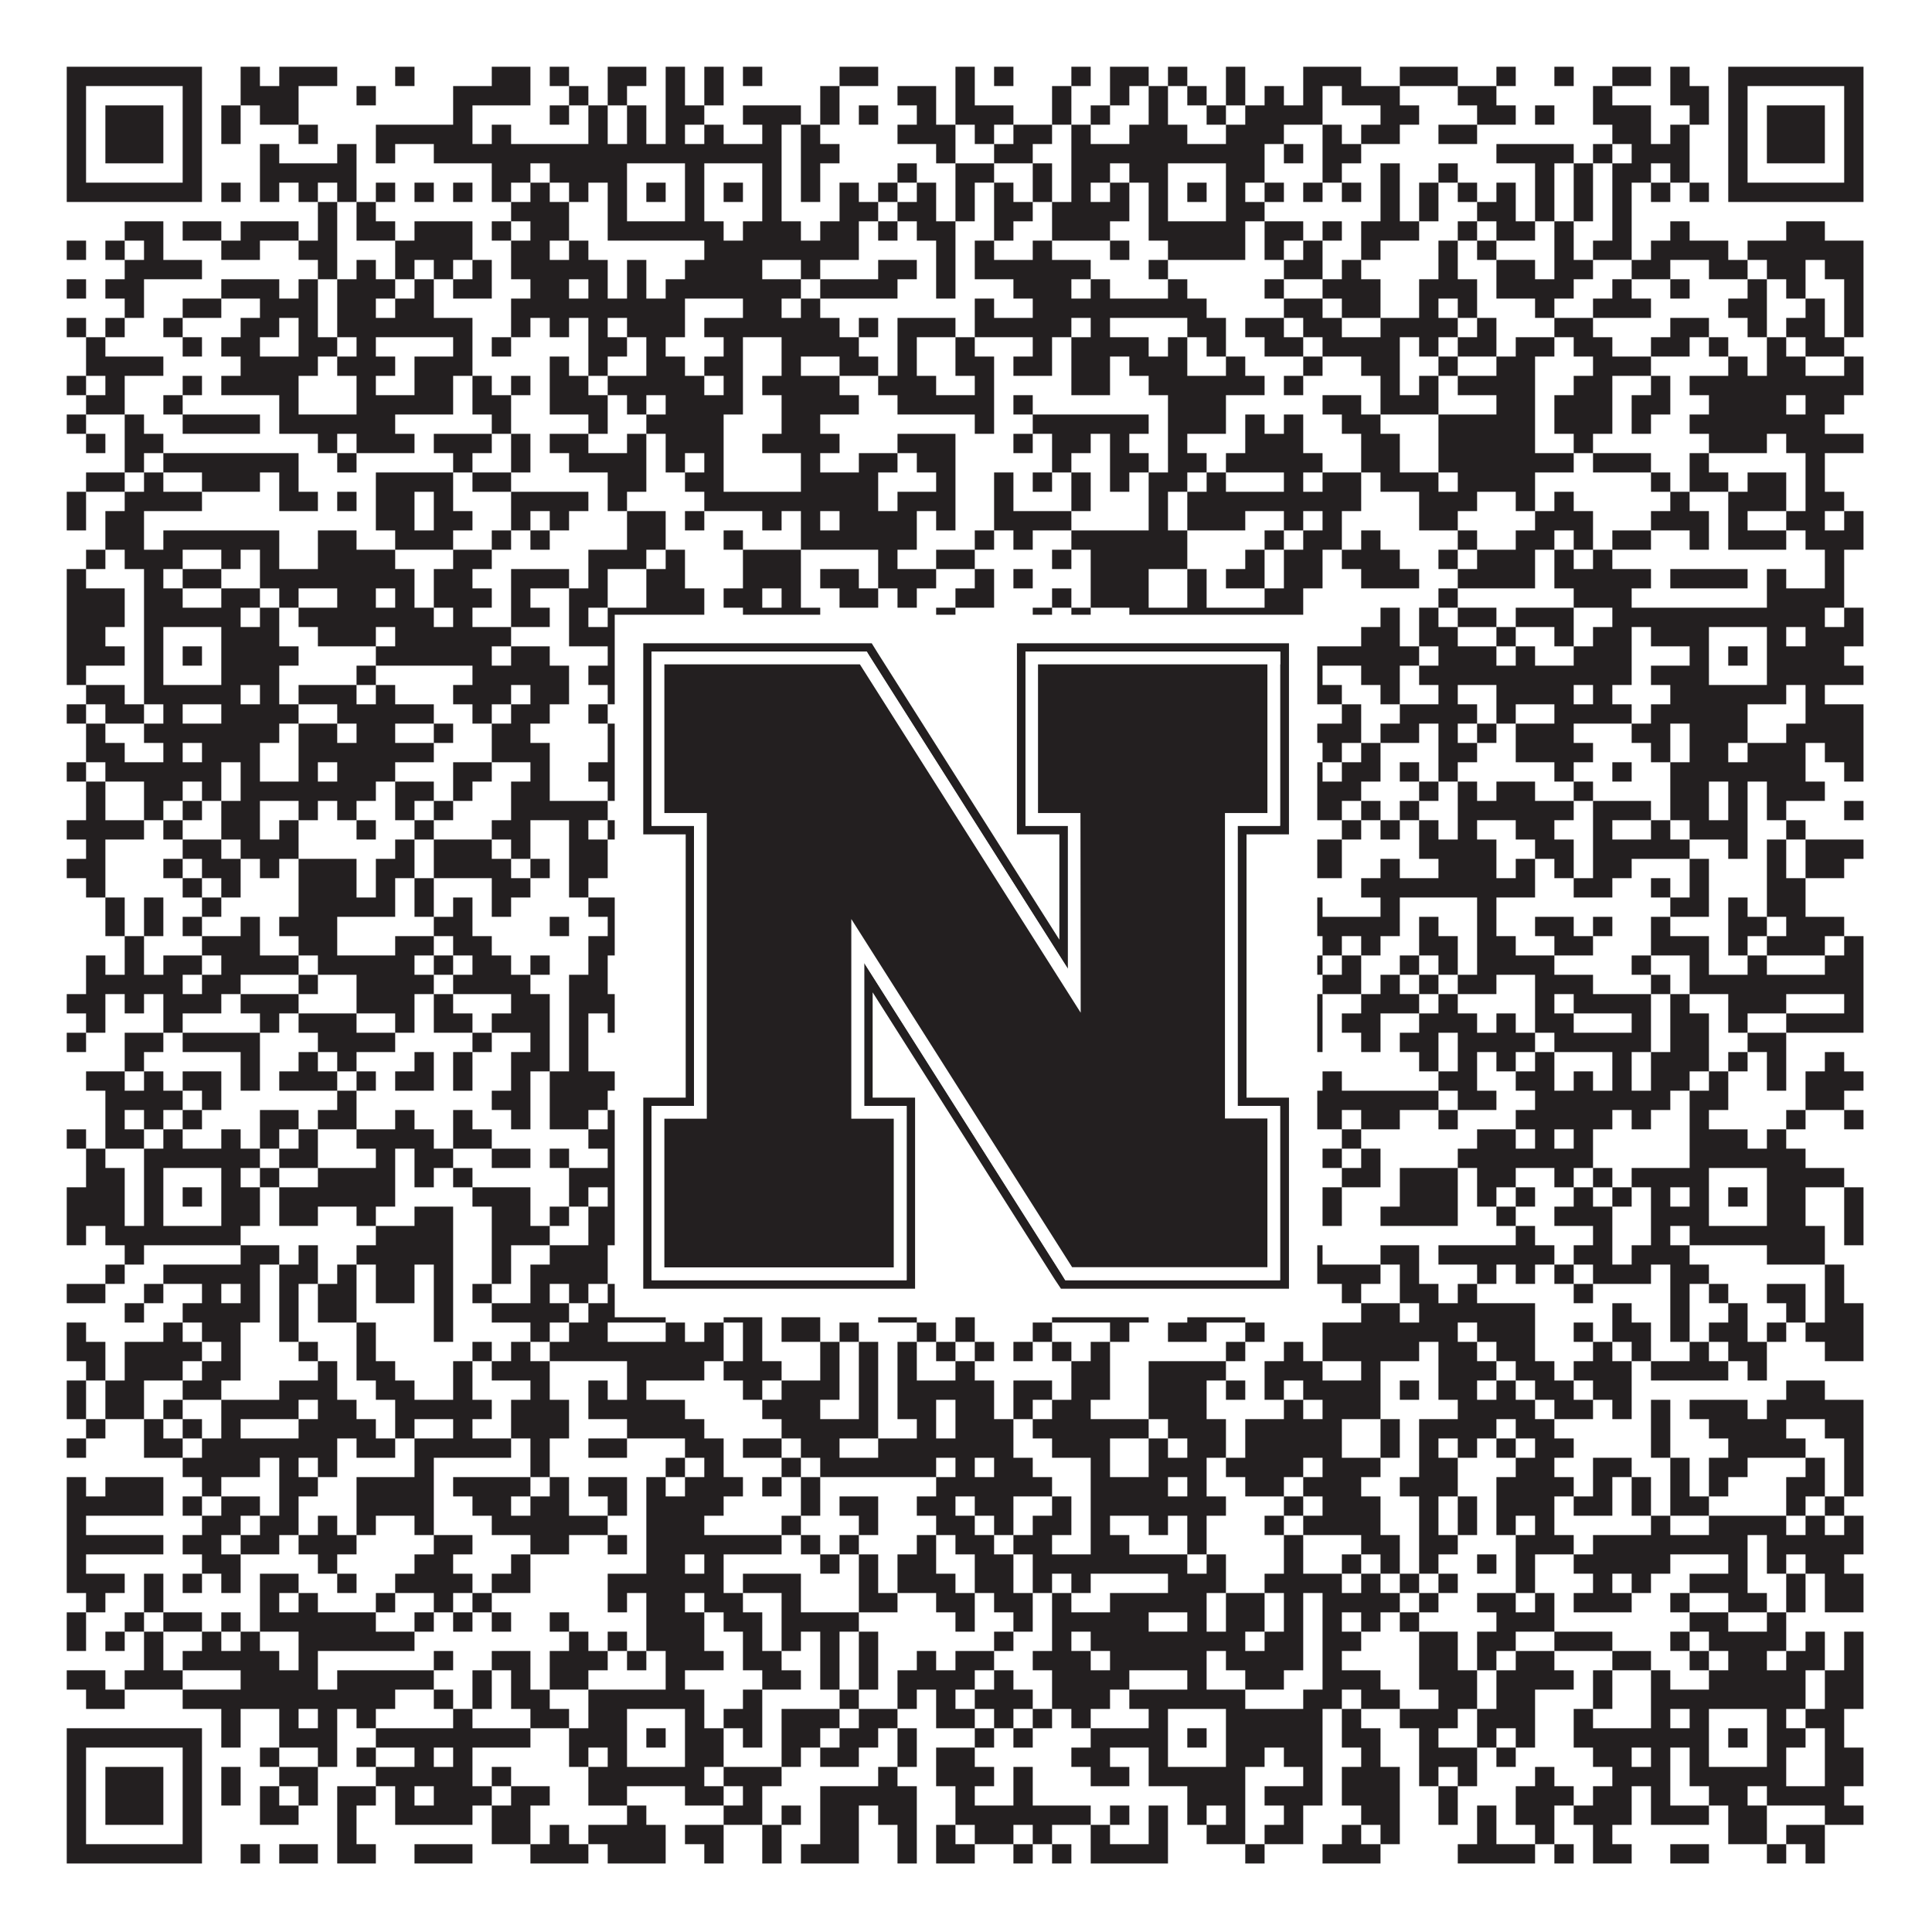
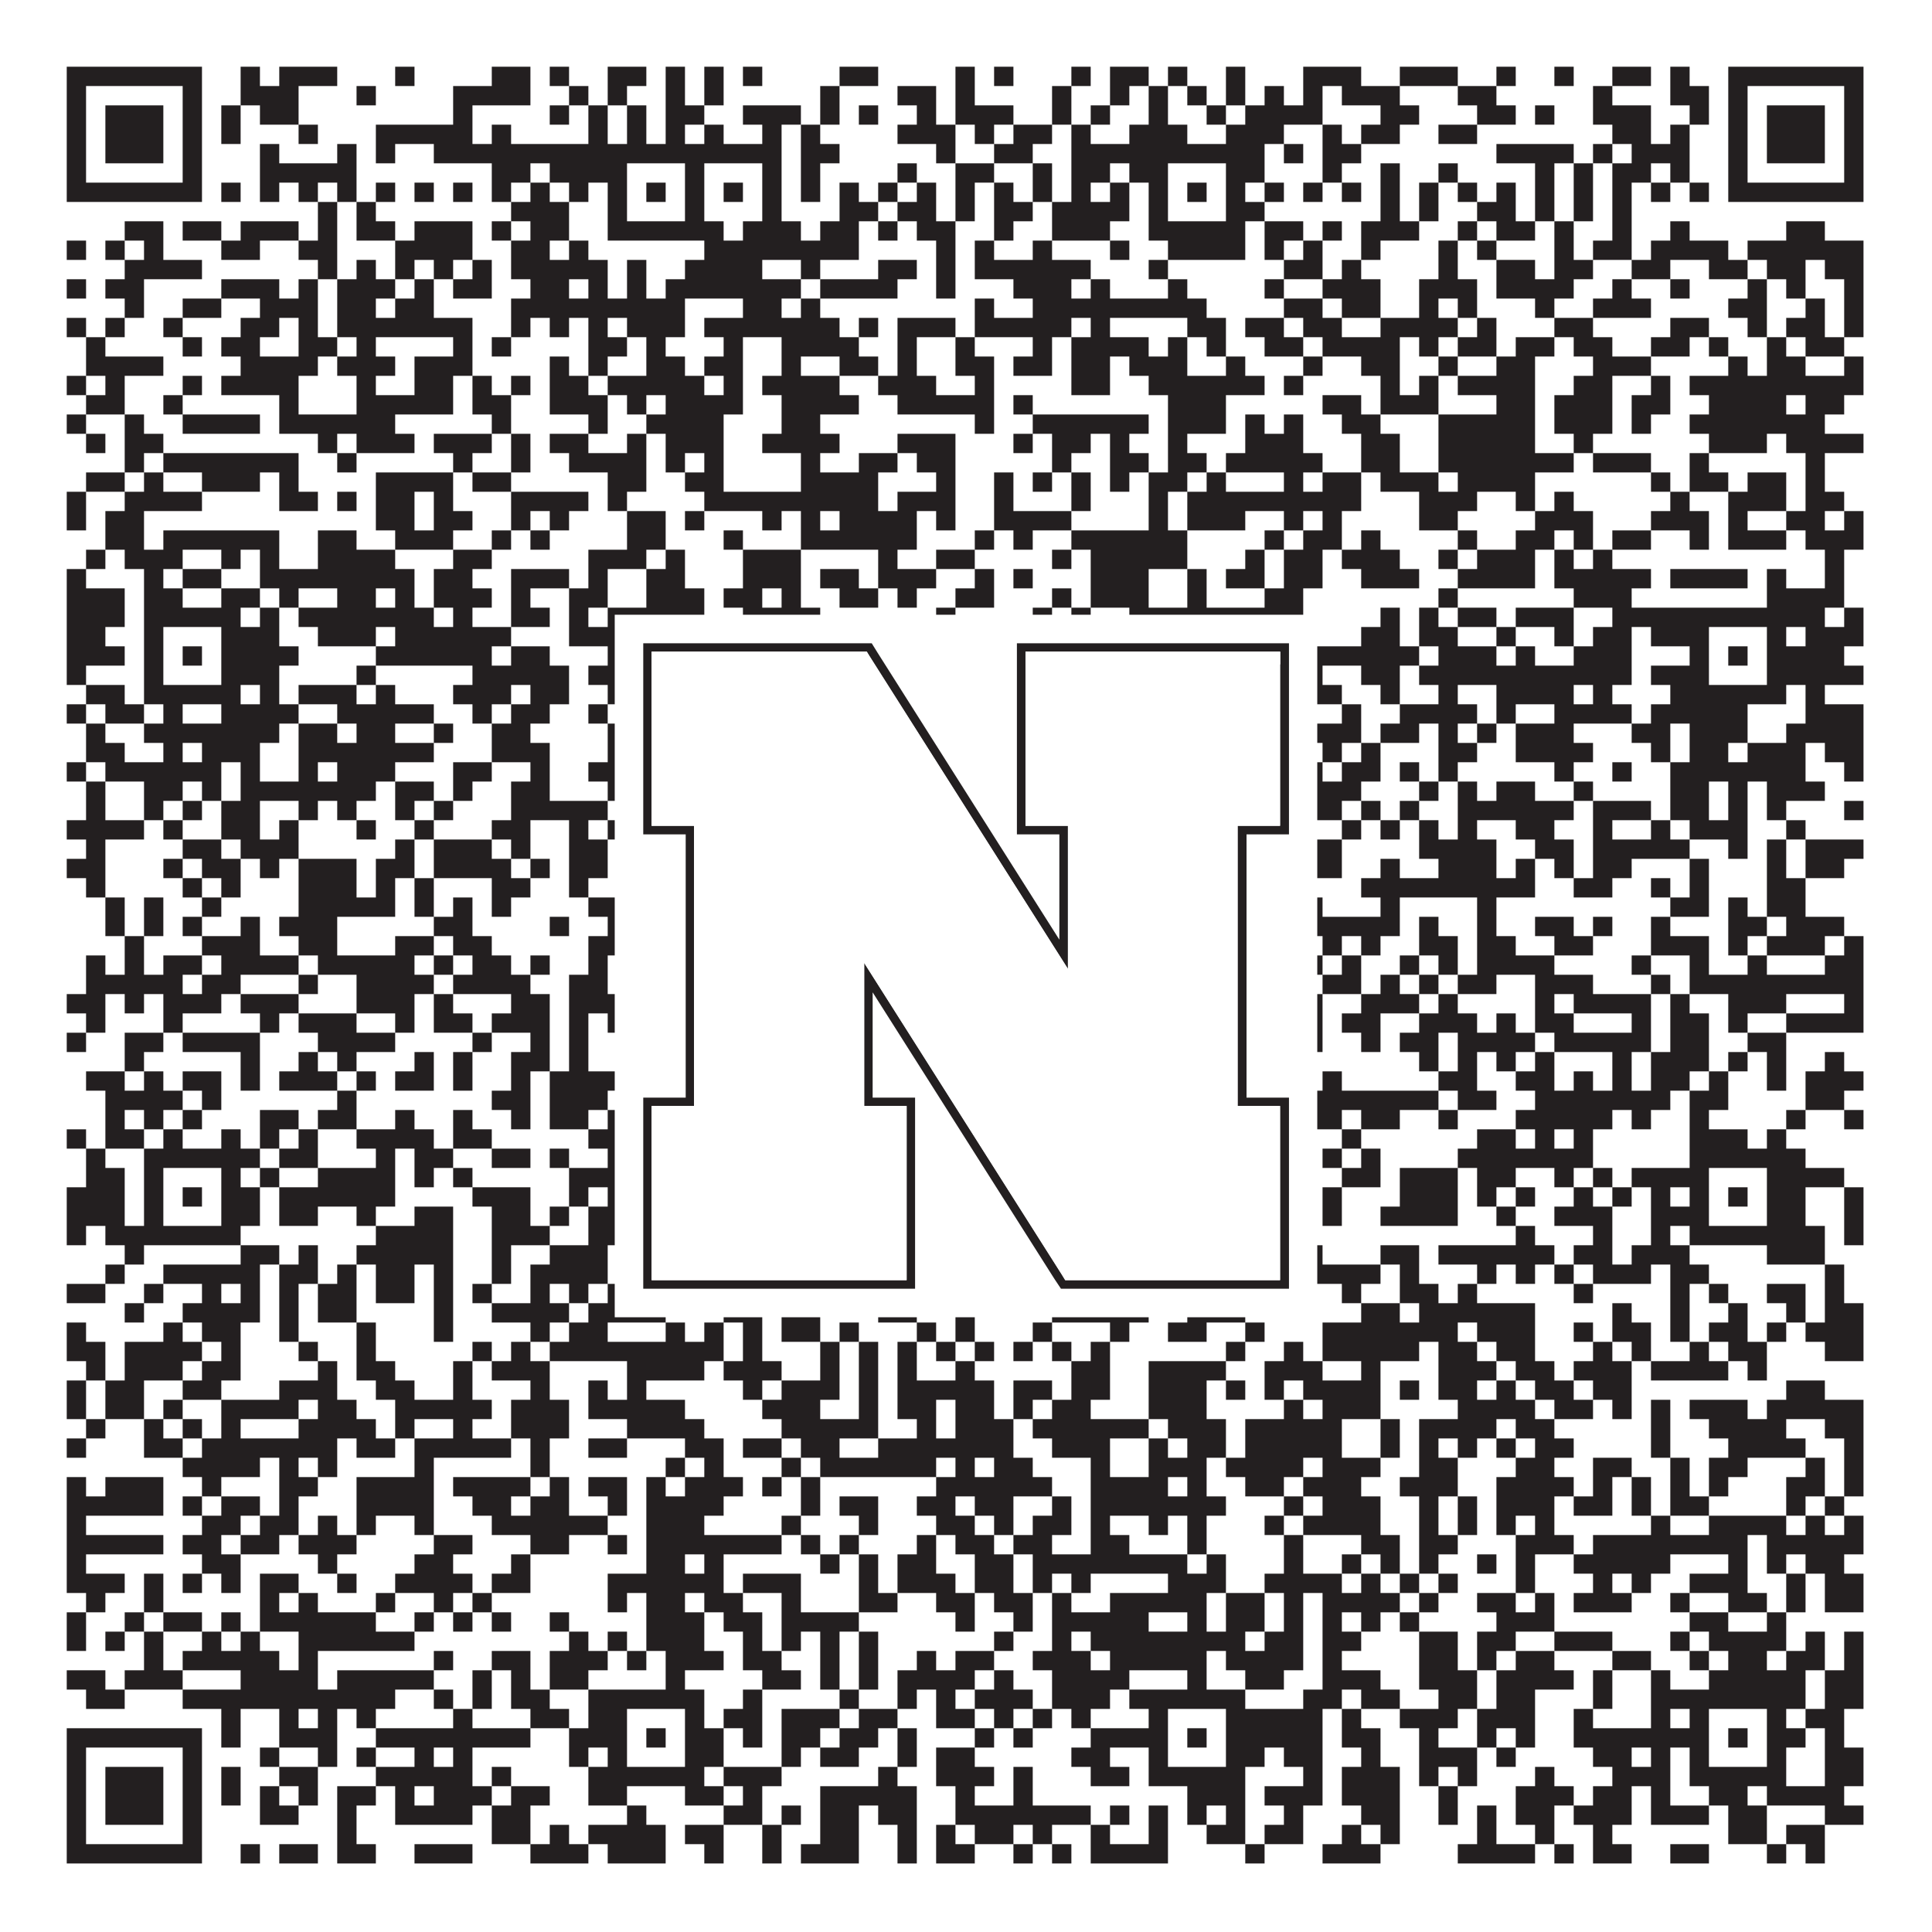
<svg xmlns="http://www.w3.org/2000/svg" version="1.1" width="1100px" height="1100px" viewBox="0 0 1100 1100">
  <rect x="0" y="0" width="1100" height="1100" fill="#ffffff" fill-opacity="1" />
-   <path fill="#231f20" fill-opacity="1" d="M38,38L115,38L115,49L38,49ZM137,38L148,38L148,49L137,49ZM159,38L192,38L192,49L159,49ZM225,38L236,38L236,49L225,49ZM280,38L302,38L302,49L280,49ZM313,38L324,38L324,49L313,49ZM346,38L368,38L368,49L346,49ZM379,38L390,38L390,49L379,49ZM401,38L412,38L412,49L401,49ZM423,38L434,38L434,49L423,49ZM478,38L500,38L500,49L478,49ZM544,38L555,38L555,49L544,49ZM566,38L577,38L577,49L566,49ZM610,38L621,38L621,49L610,49ZM632,38L654,38L654,49L632,49ZM665,38L676,38L676,49L665,49ZM698,38L709,38L709,49L698,49ZM742,38L775,38L775,49L742,49ZM797,38L830,38L830,49L797,49ZM852,38L863,38L863,49L852,49ZM885,38L896,38L896,49L885,49ZM918,38L940,38L940,49L918,49ZM951,38L962,38L962,49L951,49ZM984,38L1061,38L1061,49L984,49ZM38,49L49,49L49,60L38,60ZM104,49L115,49L115,60L104,60ZM137,49L170,49L170,60L137,60ZM203,49L214,49L214,60L203,60ZM258,49L302,49L302,60L258,60ZM324,49L335,49L335,60L324,60ZM346,49L357,49L357,60L346,60ZM379,49L390,49L390,60L379,60ZM401,49L412,49L412,60L401,60ZM467,49L478,49L478,60L467,60ZM511,49L533,49L533,60L511,60ZM544,49L555,49L555,60L544,60ZM599,49L610,49L610,60L599,60ZM632,49L643,49L643,60L632,60ZM654,49L665,49L665,60L654,60ZM676,49L687,49L687,60L676,60ZM698,49L709,49L709,60L698,60ZM720,49L731,49L731,60L720,60ZM742,49L753,49L753,60L742,60ZM764,49L797,49L797,60L764,60ZM830,49L852,49L852,60L830,60ZM907,49L918,49L918,60L907,60ZM951,49L973,49L973,60L951,60ZM984,49L995,49L995,60L984,60ZM1050,49L1061,49L1061,60L1050,60ZM38,60L49,60L49,71L38,71ZM60,60L93,60L93,71L60,71ZM104,60L115,60L115,71L104,71ZM126,60L137,60L137,71L126,71ZM148,60L170,60L170,71L148,71ZM258,60L269,60L269,71L258,71ZM313,60L324,60L324,71L313,71ZM335,60L346,60L346,71L335,71ZM357,60L368,60L368,71L357,71ZM379,60L401,60L401,71L379,71ZM423,60L456,60L456,71L423,71ZM467,60L478,60L478,71L467,71ZM489,60L500,60L500,71L489,71ZM522,60L533,60L533,71L522,71ZM544,60L577,60L577,71L544,71ZM599,60L610,60L610,71L599,71ZM621,60L632,60L632,71L621,71ZM654,60L665,60L665,71L654,71ZM687,60L698,60L698,71L687,71ZM709,60L753,60L753,71L709,71ZM786,60L808,60L808,71L786,71ZM841,60L863,60L863,71L841,71ZM874,60L885,60L885,71L874,71ZM907,60L940,60L940,71L907,71ZM962,60L973,60L973,71L962,71ZM984,60L995,60L995,71L984,71ZM1006,60L1039,60L1039,71L1006,71ZM1050,60L1061,60L1061,71L1050,71ZM38,71L49,71L49,82L38,82ZM60,71L93,71L93,82L60,82ZM104,71L115,71L115,82L104,82ZM126,71L137,71L137,82L126,82ZM170,71L181,71L181,82L170,82ZM214,71L269,71L269,82L214,82ZM280,71L291,71L291,82L280,82ZM335,71L346,71L346,82L335,82ZM357,71L368,71L368,82L357,82ZM379,71L390,71L390,82L379,82ZM401,71L412,71L412,82L401,82ZM434,71L445,71L445,82L434,82ZM456,71L467,71L467,82L456,82ZM511,71L544,71L544,82L511,82ZM555,71L566,71L566,82L555,82ZM577,71L599,71L599,82L577,82ZM610,71L621,71L621,82L610,82ZM643,71L676,71L676,82L643,82ZM698,71L731,71L731,82L698,82ZM753,71L764,71L764,82L753,82ZM775,71L797,71L797,82L775,82ZM819,71L841,71L841,82L819,82ZM918,71L940,71L940,82L918,82ZM951,71L962,71L962,82L951,82ZM984,71L995,71L995,82L984,82ZM1006,71L1039,71L1039,82L1006,82ZM1050,71L1061,71L1061,82L1050,82ZM38,82L49,82L49,93L38,93ZM60,82L93,82L93,93L60,93ZM104,82L115,82L115,93L104,93ZM148,82L159,82L159,93L148,93ZM192,82L203,82L203,93L192,93ZM214,82L225,82L225,93L214,93ZM247,82L445,82L445,93L247,93ZM456,82L478,82L478,93L456,93ZM533,82L544,82L544,93L533,93ZM566,82L588,82L588,93L566,93ZM610,82L720,82L720,93L610,93ZM731,82L742,82L742,93L731,93ZM753,82L775,82L775,93L753,93ZM852,82L896,82L896,93L852,93ZM907,82L918,82L918,93L907,93ZM929,82L962,82L962,93L929,93ZM984,82L995,82L995,93L984,93ZM1006,82L1039,82L1039,93L1006,93ZM1050,82L1061,82L1061,93L1050,93ZM38,93L49,93L49,104L38,104ZM104,93L115,93L115,104L104,104ZM148,93L203,93L203,104L148,104ZM280,93L302,93L302,104L280,104ZM313,93L357,93L357,104L313,104ZM390,93L401,93L401,104L390,104ZM434,93L445,93L445,104L434,104ZM456,93L467,93L467,104L456,104ZM511,93L522,93L522,104L511,104ZM544,93L566,93L566,104L544,104ZM588,93L599,93L599,104L588,104ZM610,93L632,93L632,104L610,104ZM643,93L665,93L665,104L643,104ZM698,93L720,93L720,104L698,104ZM753,93L764,93L764,104L753,104ZM786,93L797,93L797,104L786,104ZM819,93L830,93L830,104L819,104ZM874,93L885,93L885,104L874,104ZM896,93L907,93L907,104L896,104ZM918,93L940,93L940,104L918,104ZM951,93L962,93L962,104L951,104ZM984,93L995,93L995,104L984,104ZM1050,93L1061,93L1061,104L1050,104ZM38,104L115,104L115,115L38,115ZM126,104L137,104L137,115L126,115ZM148,104L159,104L159,115L148,115ZM170,104L181,104L181,115L170,115ZM192,104L203,104L203,115L192,115ZM214,104L225,104L225,115L214,115ZM236,104L247,104L247,115L236,115ZM258,104L269,104L269,115L258,115ZM280,104L291,104L291,115L280,115ZM302,104L313,104L313,115L302,115ZM324,104L335,104L335,115L324,115ZM346,104L357,104L357,115L346,115ZM368,104L379,104L379,115L368,115ZM390,104L401,104L401,115L390,115ZM412,104L423,104L423,115L412,115ZM434,104L445,104L445,115L434,115ZM456,104L467,104L467,115L456,115ZM478,104L489,104L489,115L478,115ZM500,104L511,104L511,115L500,115ZM522,104L533,104L533,115L522,115ZM544,104L555,104L555,115L544,115ZM566,104L577,104L577,115L566,115ZM588,104L599,104L599,115L588,115ZM610,104L621,104L621,115L610,115ZM632,104L643,104L643,115L632,115ZM654,104L665,104L665,115L654,115ZM676,104L687,104L687,115L676,115ZM698,104L709,104L709,115L698,115ZM720,104L731,104L731,115L720,115ZM742,104L753,104L753,115L742,115ZM764,104L775,104L775,115L764,115ZM786,104L797,104L797,115L786,115ZM808,104L819,104L819,115L808,115ZM830,104L841,104L841,115L830,115ZM852,104L863,104L863,115L852,115ZM874,104L885,104L885,115L874,115ZM896,104L907,104L907,115L896,115ZM918,104L929,104L929,115L918,115ZM940,104L951,104L951,115L940,115ZM962,104L973,104L973,115L962,115ZM984,104L1061,104L1061,115L984,115ZM181,115L192,115L192,126L181,126ZM203,115L214,115L214,126L203,126ZM291,115L324,115L324,126L291,126ZM346,115L357,115L357,126L346,126ZM390,115L401,115L401,126L390,126ZM434,115L445,115L445,126L434,126ZM478,115L500,115L500,126L478,126ZM511,115L533,115L533,126L511,126ZM544,115L555,115L555,126L544,126ZM566,115L588,115L588,126L566,126ZM599,115L643,115L643,126L599,126ZM654,115L665,115L665,126L654,126ZM698,115L720,115L720,126L698,126ZM786,115L797,115L797,126L786,126ZM808,115L819,115L819,126L808,126ZM841,115L863,115L863,126L841,126ZM874,115L885,115L885,126L874,126ZM896,115L907,115L907,126L896,126ZM918,115L929,115L929,126L918,126ZM71,126L93,126L93,137L71,137ZM104,126L126,126L126,137L104,137ZM137,126L170,126L170,137L137,137ZM181,126L192,126L192,137L181,137ZM203,126L225,126L225,137L203,137ZM236,126L269,126L269,137L236,137ZM280,126L291,126L291,137L280,137ZM302,126L324,126L324,137L302,137ZM346,126L412,126L412,137L346,137ZM423,126L456,126L456,137L423,137ZM467,126L489,126L489,137L467,137ZM500,126L511,126L511,137L500,137ZM522,126L544,126L544,137L522,137ZM566,126L577,126L577,137L566,137ZM599,126L632,126L632,137L599,137ZM654,126L709,126L709,137L654,137ZM720,126L742,126L742,137L720,137ZM753,126L764,126L764,137L753,137ZM775,126L808,126L808,137L775,137ZM830,126L841,126L841,137L830,137ZM852,126L874,126L874,137L852,137ZM885,126L896,126L896,137L885,137ZM918,126L929,126L929,137L918,137ZM951,126L962,126L962,137L951,137ZM1017,126L1039,126L1039,137L1017,137ZM38,137L49,137L49,148L38,148ZM60,137L71,137L71,148L60,148ZM82,137L93,137L93,148L82,148ZM126,137L148,137L148,148L126,148ZM170,137L192,137L192,148L170,148ZM225,137L269,137L269,148L225,148ZM291,137L313,137L313,148L291,148ZM324,137L335,137L335,148L324,148ZM401,137L489,137L489,148L401,148ZM533,137L544,137L544,148L533,148ZM555,137L566,137L566,148L555,148ZM588,137L599,137L599,148L588,148ZM632,137L643,137L643,148L632,148ZM665,137L709,137L709,148L665,148ZM720,137L731,137L731,148L720,148ZM742,137L753,137L753,148L742,148ZM775,137L786,137L786,148L775,148ZM819,137L830,137L830,148L819,148ZM841,137L852,137L852,148L841,148ZM885,137L896,137L896,148L885,148ZM907,137L929,137L929,148L907,148ZM940,137L984,137L984,148L940,148ZM995,137L1061,137L1061,148L995,148ZM71,148L115,148L115,159L71,159ZM181,148L192,148L192,159L181,159ZM203,148L214,148L214,159L203,159ZM225,148L236,148L236,159L225,159ZM247,148L258,148L258,159L247,159ZM269,148L280,148L280,159L269,159ZM291,148L346,148L346,159L291,159ZM357,148L368,148L368,159L357,159ZM390,148L434,148L434,159L390,159ZM456,148L467,148L467,159L456,159ZM500,148L522,148L522,159L500,159ZM533,148L544,148L544,159L533,159ZM555,148L621,148L621,159L555,159ZM654,148L665,148L665,159L654,159ZM731,148L753,148L753,159L731,159ZM764,148L775,148L775,159L764,159ZM819,148L830,148L830,159L819,159ZM852,148L874,148L874,159L852,159ZM885,148L907,148L907,159L885,159ZM929,148L951,148L951,159L929,159ZM973,148L995,148L995,159L973,159ZM1006,148L1028,148L1028,159L1006,159ZM1039,148L1061,148L1061,159L1039,159ZM38,159L49,159L49,170L38,170ZM60,159L82,159L82,170L60,170ZM126,159L159,159L159,170L126,170ZM170,159L181,159L181,170L170,170ZM192,159L225,159L225,170L192,170ZM236,159L247,159L247,170L236,170ZM258,159L280,159L280,170L258,170ZM302,159L324,159L324,170L302,170ZM335,159L346,159L346,170L335,170ZM357,159L368,159L368,170L357,170ZM379,159L456,159L456,170L379,170ZM467,159L511,159L511,170L467,170ZM533,159L544,159L544,170L533,170ZM577,159L610,159L610,170L577,170ZM621,159L632,159L632,170L621,170ZM665,159L676,159L676,170L665,170ZM720,159L731,159L731,170L720,170ZM753,159L786,159L786,170L753,170ZM808,159L841,159L841,170L808,170ZM852,159L896,159L896,170L852,170ZM918,159L929,159L929,170L918,170ZM951,159L962,159L962,170L951,170ZM995,159L1006,159L1006,170L995,170ZM1017,159L1028,159L1028,170L1017,170ZM1050,159L1061,159L1061,170L1050,170ZM71,170L82,170L82,181L71,181ZM104,170L126,170L126,181L104,181ZM148,170L181,170L181,181L148,181ZM192,170L214,170L214,181L192,181ZM225,170L247,170L247,181L225,181ZM291,170L390,170L390,181L291,181ZM423,170L445,170L445,181L423,181ZM456,170L467,170L467,181L456,181ZM555,170L566,170L566,181L555,181ZM588,170L687,170L687,181L588,181ZM731,170L753,170L753,181L731,181ZM764,170L786,170L786,181L764,181ZM808,170L819,170L819,181L808,181ZM830,170L841,170L841,181L830,181ZM874,170L885,170L885,181L874,181ZM907,170L940,170L940,181L907,181ZM984,170L1006,170L1006,181L984,181ZM1028,170L1039,170L1039,181L1028,181ZM1050,170L1061,170L1061,181L1050,181ZM38,181L49,181L49,192L38,192ZM60,181L71,181L71,192L60,192ZM93,181L104,181L104,192L93,192ZM137,181L159,181L159,192L137,192ZM170,181L181,181L181,192L170,192ZM192,181L269,181L269,192L192,192ZM291,181L302,181L302,192L291,192ZM313,181L324,181L324,192L313,192ZM335,181L346,181L346,192L335,192ZM357,181L390,181L390,192L357,192ZM401,181L478,181L478,192L401,192ZM489,181L500,181L500,192L489,192ZM511,181L544,181L544,192L511,192ZM555,181L610,181L610,192L555,192ZM621,181L632,181L632,192L621,192ZM676,181L698,181L698,192L676,192ZM709,181L731,181L731,192L709,192ZM742,181L764,181L764,192L742,192ZM786,181L830,181L830,192L786,192ZM841,181L852,181L852,192L841,192ZM885,181L907,181L907,192L885,192ZM951,181L973,181L973,192L951,192ZM995,181L1006,181L1006,192L995,192ZM1017,181L1039,181L1039,192L1017,192ZM1050,181L1061,181L1061,192L1050,192ZM49,192L60,192L60,203L49,203ZM104,192L115,192L115,203L104,203ZM126,192L148,192L148,203L126,203ZM170,192L192,192L192,203L170,203ZM203,192L214,192L214,203L203,203ZM258,192L269,192L269,203L258,203ZM280,192L291,192L291,203L280,203ZM335,192L357,192L357,203L335,203ZM368,192L379,192L379,203L368,203ZM412,192L423,192L423,203L412,203ZM445,192L489,192L489,203L445,203ZM511,192L522,192L522,203L511,203ZM544,192L555,192L555,203L544,203ZM588,192L599,192L599,203L588,203ZM610,192L654,192L654,203L610,203ZM665,192L676,192L676,203L665,203ZM687,192L698,192L698,203L687,203ZM720,192L742,192L742,203L720,203ZM753,192L797,192L797,203L753,203ZM808,192L819,192L819,203L808,203ZM830,192L852,192L852,203L830,203ZM863,192L885,192L885,203L863,203ZM896,192L918,192L918,203L896,203ZM940,192L962,192L962,203L940,203ZM973,192L984,192L984,203L973,203ZM1006,192L1017,192L1017,203L1006,203ZM1028,192L1050,192L1050,203L1028,203ZM49,203L93,203L93,214L49,214ZM137,203L181,203L181,214L137,214ZM192,203L225,203L225,214L192,214ZM236,203L269,203L269,214L236,214ZM313,203L324,203L324,214L313,214ZM335,203L346,203L346,214L335,214ZM368,203L390,203L390,214L368,214ZM401,203L423,203L423,214L401,214ZM445,203L456,203L456,214L445,214ZM478,203L500,203L500,214L478,214ZM511,203L522,203L522,214L511,214ZM544,203L566,203L566,214L544,214ZM577,203L599,203L599,214L577,214ZM610,203L632,203L632,214L610,214ZM643,203L676,203L676,214L643,214ZM698,203L709,203L709,214L698,214ZM742,203L753,203L753,214L742,214ZM775,203L797,203L797,214L775,214ZM819,203L830,203L830,214L819,214ZM852,203L874,203L874,214L852,214ZM907,203L940,203L940,214L907,214ZM984,203L995,203L995,214L984,214ZM1006,203L1028,203L1028,214L1006,214ZM1050,203L1061,203L1061,214L1050,214ZM38,214L49,214L49,225L38,225ZM60,214L71,214L71,225L60,225ZM104,214L115,214L115,225L104,225ZM126,214L170,214L170,225L126,225ZM203,214L214,214L214,225L203,225ZM236,214L258,214L258,225L236,225ZM269,214L280,214L280,225L269,225ZM291,214L302,214L302,225L291,225ZM313,214L335,214L335,225L313,225ZM346,214L401,214L401,225L346,225ZM412,214L423,214L423,225L412,225ZM434,214L478,214L478,225L434,225ZM500,214L533,214L533,225L500,225ZM555,214L566,214L566,225L555,225ZM610,214L632,214L632,225L610,225ZM654,214L720,214L720,225L654,225ZM731,214L742,214L742,225L731,225ZM786,214L797,214L797,225L786,225ZM808,214L819,214L819,225L808,225ZM830,214L874,214L874,225L830,225ZM896,214L918,214L918,225L896,225ZM940,214L951,214L951,225L940,225ZM962,214L1061,214L1061,225L962,225ZM49,225L71,225L71,236L49,236ZM93,225L104,225L104,236L93,236ZM159,225L170,225L170,236L159,236ZM203,225L258,225L258,236L203,236ZM269,225L291,225L291,236L269,236ZM313,225L346,225L346,236L313,236ZM357,225L368,225L368,236L357,236ZM379,225L423,225L423,236L379,236ZM445,225L489,225L489,236L445,236ZM511,225L566,225L566,236L511,236ZM577,225L588,225L588,236L577,236ZM665,225L698,225L698,236L665,236ZM753,225L775,225L775,236L753,236ZM786,225L819,225L819,236L786,236ZM852,225L874,225L874,236L852,236ZM885,225L918,225L918,236L885,236ZM929,225L951,225L951,236L929,236ZM973,225L1017,225L1017,236L973,236ZM1028,225L1050,225L1050,236L1028,236ZM38,236L49,236L49,247L38,247ZM71,236L82,236L82,247L71,247ZM104,236L148,236L148,247L104,247ZM159,236L225,236L225,247L159,247ZM280,236L291,236L291,247L280,247ZM335,236L346,236L346,247L335,247ZM368,236L412,236L412,247L368,247ZM445,236L467,236L467,247L445,247ZM555,236L566,236L566,247L555,247ZM588,236L654,236L654,247L588,247ZM665,236L698,236L698,247L665,247ZM709,236L720,236L720,247L709,247ZM731,236L742,236L742,247L731,247ZM764,236L786,236L786,247L764,247ZM819,236L874,236L874,247L819,247ZM885,236L918,236L918,247L885,247ZM929,236L940,236L940,247L929,247ZM962,236L1039,236L1039,247L962,247ZM49,247L60,247L60,258L49,258ZM71,247L93,247L93,258L71,258ZM181,247L192,247L192,258L181,258ZM203,247L236,247L236,258L203,258ZM247,247L280,247L280,258L247,258ZM291,247L302,247L302,258L291,258ZM313,247L335,247L335,258L313,258ZM357,247L368,247L368,258L357,258ZM379,247L412,247L412,258L379,258ZM434,247L478,247L478,258L434,258ZM511,247L544,247L544,258L511,258ZM577,247L588,247L588,258L577,258ZM599,247L621,247L621,258L599,258ZM632,247L643,247L643,258L632,258ZM665,247L676,247L676,258L665,258ZM709,247L742,247L742,258L709,258ZM775,247L797,247L797,258L775,258ZM819,247L874,247L874,258L819,258ZM896,247L907,247L907,258L896,258ZM973,247L1006,247L1006,258L973,258ZM1017,247L1061,247L1061,258L1017,258ZM71,258L82,258L82,269L71,269ZM93,258L170,258L170,269L93,269ZM192,258L203,258L203,269L192,269ZM258,258L269,258L269,269L258,269ZM291,258L302,258L302,269L291,269ZM324,258L368,258L368,269L324,269ZM379,258L390,258L390,269L379,269ZM401,258L412,258L412,269L401,269ZM456,258L467,258L467,269L456,269ZM489,258L511,258L511,269L489,269ZM522,258L544,258L544,269L522,269ZM599,258L610,258L610,269L599,269ZM632,258L654,258L654,269L632,269ZM665,258L687,258L687,269L665,269ZM698,258L753,258L753,269L698,269ZM775,258L797,258L797,269L775,269ZM819,258L896,258L896,269L819,269ZM907,258L940,258L940,269L907,269ZM962,258L973,258L973,269L962,269ZM1028,258L1039,258L1039,269L1028,269ZM49,269L71,269L71,280L49,280ZM82,269L93,269L93,280L82,280ZM115,269L148,269L148,280L115,280ZM159,269L170,269L170,280L159,280ZM214,269L258,269L258,280L214,280ZM269,269L291,269L291,280L269,280ZM346,269L368,269L368,280L346,280ZM390,269L412,269L412,280L390,280ZM456,269L500,269L500,280L456,280ZM533,269L544,269L544,280L533,280ZM566,269L577,269L577,280L566,280ZM588,269L599,269L599,280L588,280ZM610,269L621,269L621,280L610,280ZM632,269L643,269L643,280L632,280ZM654,269L676,269L676,280L654,280ZM687,269L698,269L698,280L687,280ZM731,269L742,269L742,280L731,280ZM753,269L775,269L775,280L753,280ZM786,269L819,269L819,280L786,280ZM830,269L874,269L874,280L830,280ZM940,269L951,269L951,280L940,280ZM962,269L984,269L984,280L962,280ZM995,269L1017,269L1017,280L995,280ZM1028,269L1039,269L1039,280L1028,280ZM38,280L49,280L49,291L38,291ZM71,280L115,280L115,291L71,291ZM159,280L181,280L181,291L159,291ZM192,280L203,280L203,291L192,291ZM214,280L236,280L236,291L214,291ZM247,280L258,280L258,291L247,291ZM291,280L335,280L335,291L291,291ZM346,280L357,280L357,291L346,291ZM401,280L500,280L500,291L401,291ZM511,280L544,280L544,291L511,291ZM566,280L577,280L577,291L566,291ZM610,280L621,280L621,291L610,291ZM654,280L665,280L665,291L654,291ZM676,280L775,280L775,291L676,291ZM808,280L841,280L841,291L808,291ZM863,280L874,280L874,291L863,291ZM885,280L896,280L896,291L885,291ZM951,280L962,280L962,291L951,291ZM984,280L1017,280L1017,291L984,291ZM1028,280L1050,280L1050,291L1028,291ZM38,291L49,291L49,302L38,302ZM60,291L82,291L82,302L60,302ZM214,291L236,291L236,302L214,302ZM247,291L269,291L269,302L247,302ZM291,291L302,291L302,302L291,302ZM313,291L324,291L324,302L313,302ZM357,291L379,291L379,302L357,302ZM390,291L401,291L401,302L390,302ZM434,291L445,291L445,302L434,302ZM456,291L467,291L467,302L456,302ZM478,291L522,291L522,302L478,302ZM533,291L544,291L544,302L533,302ZM566,291L610,291L610,302L566,302ZM654,291L665,291L665,302L654,302ZM676,291L709,291L709,302L676,302ZM731,291L742,291L742,302L731,302ZM753,291L764,291L764,302L753,302ZM808,291L830,291L830,302L808,302ZM874,291L907,291L907,302L874,302ZM940,291L973,291L973,302L940,302ZM984,291L995,291L995,302L984,302ZM1017,291L1039,291L1039,302L1017,302ZM1050,291L1061,291L1061,302L1050,302ZM60,302L82,302L82,313L60,313ZM93,302L159,302L159,313L93,313ZM181,302L203,302L203,313L181,313ZM225,302L258,302L258,313L225,313ZM280,302L291,302L291,313L280,313ZM302,302L313,302L313,313L302,313ZM357,302L379,302L379,313L357,313ZM412,302L423,302L423,313L412,313ZM456,302L522,302L522,313L456,313ZM555,302L566,302L566,313L555,313ZM577,302L588,302L588,313L577,313ZM610,302L676,302L676,313L610,313ZM720,302L731,302L731,313L720,313ZM742,302L764,302L764,313L742,313ZM775,302L786,302L786,313L775,313ZM830,302L841,302L841,313L830,313ZM863,302L885,302L885,313L863,313ZM896,302L907,302L907,313L896,313ZM918,302L940,302L940,313L918,313ZM962,302L973,302L973,313L962,313ZM984,302L1017,302L1017,313L984,313ZM1028,302L1061,302L1061,313L1028,313ZM49,313L60,313L60,324L49,324ZM71,313L104,313L104,324L71,324ZM126,313L137,313L137,324L126,324ZM148,313L159,313L159,324L148,324ZM181,313L225,313L225,324L181,324ZM258,313L280,313L280,324L258,324ZM335,313L368,313L368,324L335,324ZM379,313L390,313L390,324L379,324ZM423,313L456,313L456,324L423,324ZM500,313L511,313L511,324L500,324ZM533,313L555,313L555,324L533,324ZM599,313L610,313L610,324L599,324ZM621,313L676,313L676,324L621,324ZM709,313L720,313L720,324L709,324ZM731,313L753,313L753,324L731,324ZM764,313L797,313L797,324L764,324ZM819,313L830,313L830,324L819,324ZM841,313L874,313L874,324L841,324ZM885,313L896,313L896,324L885,324ZM907,313L918,313L918,324L907,324ZM1039,313L1050,313L1050,324L1039,324ZM38,324L49,324L49,335L38,335ZM82,324L93,324L93,335L82,335ZM104,324L126,324L126,335L104,335ZM148,324L236,324L236,335L148,335ZM247,324L269,324L269,335L247,335ZM291,324L324,324L324,335L291,335ZM335,324L346,324L346,335L335,335ZM368,324L390,324L390,335L368,335ZM423,324L456,324L456,335L423,335ZM467,324L489,324L489,335L467,335ZM500,324L533,324L533,335L500,335ZM555,324L566,324L566,335L555,335ZM577,324L588,324L588,335L577,335ZM621,324L654,324L654,335L621,335ZM676,324L687,324L687,335L676,335ZM698,324L720,324L720,335L698,335ZM731,324L753,324L753,335L731,335ZM775,324L808,324L808,335L775,335ZM830,324L874,324L874,335L830,335ZM885,324L940,324L940,335L885,335ZM951,324L995,324L995,335L951,335ZM1006,324L1017,324L1017,335L1006,335ZM1039,324L1050,324L1050,335L1039,335ZM38,335L71,335L71,346L38,346ZM82,335L104,335L104,346L82,346ZM126,335L148,335L148,346L126,346ZM159,335L170,335L170,346L159,346ZM192,335L214,335L214,346L192,346ZM225,335L236,335L236,346L225,346ZM247,335L280,335L280,346L247,346ZM291,335L302,335L302,346L291,346ZM324,335L346,335L346,346L324,346ZM368,335L401,335L401,346L368,346ZM412,335L434,335L434,346L412,346ZM445,335L456,335L456,346L445,346ZM478,335L500,335L500,346L478,346ZM511,335L522,335L522,346L511,346ZM544,335L566,335L566,346L544,346ZM599,335L610,335L610,346L599,346ZM621,335L654,335L654,346L621,346ZM676,335L687,335L687,346L676,346ZM720,335L742,335L742,346L720,346ZM819,335L830,335L830,346L819,346ZM896,335L929,335L929,346L896,346ZM1006,335L1050,335L1050,346L1006,346ZM38,346L71,346L71,357L38,357ZM82,346L137,346L137,357L82,357ZM148,346L159,346L159,357L148,357ZM170,346L247,346L247,357L170,357ZM258,346L269,346L269,357L258,357ZM291,346L313,346L313,357L291,357ZM324,346L335,346L335,357L324,357ZM346,346L401,346L401,357L346,357ZM423,346L467,346L467,357L423,357ZM533,346L544,346L544,357L533,357ZM588,346L599,346L599,357L588,357ZM610,346L621,346L621,357L610,357ZM643,346L742,346L742,357L643,357ZM786,346L797,346L797,357L786,357ZM808,346L819,346L819,357L808,357ZM830,346L852,346L852,357L830,357ZM863,346L896,346L896,357L863,357ZM918,346L1039,346L1039,357L918,357ZM1050,346L1061,346L1061,357L1050,357ZM38,357L60,357L60,368L38,368ZM82,357L93,357L93,368L82,368ZM126,357L159,357L159,368L126,368ZM181,357L214,357L214,368L181,368ZM225,357L291,357L291,368L225,368ZM324,357L357,357L357,368L324,368ZM390,357L401,357L401,368L390,368ZM412,357L445,357L445,368L412,368ZM456,357L467,357L467,368L456,368ZM478,357L489,357L489,368L478,368ZM511,357L522,357L522,368L511,368ZM544,357L566,357L566,368L544,368ZM599,357L610,357L610,368L599,368ZM621,357L643,357L643,368L621,368ZM654,357L665,357L665,368L654,368ZM698,357L709,357L709,368L698,368ZM720,357L742,357L742,368L720,368ZM775,357L797,357L797,368L775,368ZM808,357L830,357L830,368L808,368ZM852,357L863,357L863,368L852,368ZM885,357L896,357L896,368L885,368ZM907,357L929,357L929,368L907,368ZM940,357L973,357L973,368L940,368ZM1006,357L1017,357L1017,368L1006,368ZM1028,357L1061,357L1061,368L1028,368ZM38,368L71,368L71,379L38,379ZM82,368L93,368L93,379L82,379ZM104,368L115,368L115,379L104,379ZM126,368L170,368L170,379L126,379ZM214,368L280,368L280,379L214,379ZM291,368L313,368L313,379L291,379ZM346,368L357,368L357,379L346,379ZM368,368L379,368L379,379L368,379ZM390,368L412,368L412,379L390,379ZM445,368L467,368L467,379L445,379ZM489,368L500,368L500,379L489,379ZM511,368L555,368L555,379L511,379ZM599,368L621,368L621,379L599,379ZM654,368L665,368L665,379L654,379ZM676,368L687,368L687,379L676,379ZM698,368L709,368L709,379L698,379ZM720,368L808,368L808,379L720,379ZM819,368L852,368L852,379L819,379ZM863,368L874,368L874,379L863,379ZM896,368L929,368L929,379L896,379ZM962,368L973,368L973,379L962,379ZM984,368L995,368L995,379L984,379ZM1006,368L1050,368L1050,379L1006,379ZM38,379L49,379L49,390L38,390ZM82,379L93,379L93,390L82,390ZM126,379L159,379L159,390L126,390ZM203,379L214,379L214,390L203,390ZM269,379L324,379L324,390L269,390ZM335,379L357,379L357,390L335,390ZM390,379L412,379L412,390L390,390ZM445,379L467,379L467,390L445,390ZM489,379L500,379L500,390L489,390ZM522,379L533,379L533,390L522,390ZM566,379L588,379L588,390L566,390ZM610,379L621,379L621,390L610,390ZM632,379L643,379L643,390L632,390ZM654,379L665,379L665,390L654,390ZM698,379L720,379L720,390L698,390ZM731,379L753,379L753,390L731,390ZM775,379L797,379L797,390L775,390ZM808,379L929,379L929,390L808,390ZM940,379L973,379L973,390L940,390ZM1006,379L1061,379L1061,390L1006,390ZM49,390L71,390L71,401L49,401ZM82,390L137,390L137,401L82,401ZM148,390L159,390L159,401L148,401ZM170,390L203,390L203,401L170,401ZM214,390L225,390L225,401L214,401ZM258,390L291,390L291,401L258,401ZM302,390L324,390L324,401L302,401ZM346,390L412,390L412,401L346,401ZM434,390L456,390L456,401L434,401ZM478,390L511,390L511,401L478,401ZM544,390L566,390L566,401L544,401ZM588,390L643,390L643,401L588,401ZM654,390L731,390L731,401L654,401ZM742,390L764,390L764,401L742,401ZM786,390L797,390L797,401L786,401ZM819,390L830,390L830,401L819,401ZM852,390L896,390L896,401L852,401ZM907,390L918,390L918,401L907,401ZM951,390L1017,390L1017,401L951,401ZM1028,390L1039,390L1039,401L1028,401ZM38,401L49,401L49,412L38,412ZM60,401L82,401L82,412L60,412ZM93,401L104,401L104,412L93,412ZM126,401L170,401L170,412L126,412ZM192,401L247,401L247,412L192,412ZM269,401L280,401L280,412L269,412ZM291,401L313,401L313,412L291,412ZM335,401L346,401L346,412L335,412ZM368,401L390,401L390,412L368,412ZM412,401L423,401L423,412L412,412ZM445,401L467,401L467,412L445,412ZM489,401L500,401L500,412L489,412ZM511,401L522,401L522,412L511,412ZM533,401L566,401L566,412L533,412ZM599,401L610,401L610,412L599,412ZM665,401L676,401L676,412L665,412ZM687,401L698,401L698,412L687,412ZM720,401L731,401L731,412L720,412ZM764,401L775,401L775,412L764,412ZM797,401L841,401L841,412L797,412ZM852,401L863,401L863,412L852,412ZM885,401L929,401L929,412L885,412ZM940,401L995,401L995,412L940,412ZM1028,401L1061,401L1061,412L1028,412ZM49,412L60,412L60,423L49,423ZM82,412L159,412L159,423L82,423ZM170,412L192,412L192,423L170,423ZM203,412L225,412L225,423L203,423ZM247,412L258,412L258,423L247,423ZM280,412L302,412L302,423L280,423ZM346,412L379,412L379,423L346,423ZM390,412L423,412L423,423L390,423ZM467,412L500,412L500,423L467,423ZM522,412L544,412L544,423L522,423ZM577,412L588,412L588,423L577,423ZM599,412L610,412L610,423L599,423ZM621,412L643,412L643,423L621,423ZM654,412L698,412L698,423L654,423ZM720,412L775,412L775,423L720,423ZM786,412L808,412L808,423L786,423ZM819,412L830,412L830,423L819,423ZM841,412L852,412L852,423L841,423ZM863,412L896,412L896,423L863,423ZM929,412L951,412L951,423L929,423ZM962,412L995,412L995,423L962,423ZM1017,412L1061,412L1061,423L1017,423ZM49,423L71,423L71,434L49,434ZM93,423L104,423L104,434L93,434ZM115,423L148,423L148,434L115,434ZM170,423L247,423L247,434L170,434ZM280,423L313,423L313,434L280,434ZM346,423L423,423L423,434L346,434ZM445,423L467,423L467,434L445,434ZM478,423L489,423L489,434L478,434ZM511,423L544,423L544,434L511,434ZM555,423L566,423L566,434L555,434ZM588,423L632,423L632,434L588,434ZM654,423L665,423L665,434L654,434ZM676,423L698,423L698,434L676,434ZM720,423L731,423L731,434L720,434ZM753,423L764,423L764,434L753,434ZM775,423L786,423L786,434L775,434ZM819,423L841,423L841,434L819,434ZM863,423L907,423L907,434L863,434ZM940,423L951,423L951,434L940,434ZM962,423L984,423L984,434L962,434ZM995,423L1028,423L1028,434L995,434ZM1039,423L1061,423L1061,434L1039,434ZM38,434L49,434L49,445L38,445ZM60,434L126,434L126,445L60,445ZM137,434L148,434L148,445L137,445ZM170,434L181,434L181,445L170,445ZM192,434L225,434L225,445L192,445ZM258,434L280,434L280,445L258,445ZM302,434L313,434L313,445L302,445ZM335,434L357,434L357,445L335,445ZM390,434L423,434L423,445L390,445ZM434,434L456,434L456,445L434,445ZM489,434L511,434L511,445L489,445ZM555,434L566,434L566,445L555,445ZM599,434L632,434L632,445L599,445ZM687,434L709,434L709,445L687,445ZM720,434L731,434L731,445L720,445ZM742,434L753,434L753,445L742,445ZM764,434L786,434L786,445L764,445ZM797,434L808,434L808,445L797,445ZM819,434L830,434L830,445L819,445ZM885,434L896,434L896,445L885,445ZM918,434L929,434L929,445L918,445ZM951,434L1028,434L1028,445L951,445ZM1050,434L1061,434L1061,445L1050,445ZM49,445L60,445L60,456L49,456ZM82,445L104,445L104,456L82,456ZM115,445L126,445L126,456L115,456ZM137,445L214,445L214,456L137,456ZM225,445L247,445L247,456L225,456ZM258,445L269,445L269,456L258,456ZM291,445L313,445L313,456L291,456ZM346,445L379,445L379,456L346,456ZM401,445L412,445L412,456L401,456ZM467,445L478,445L478,456L467,456ZM500,445L511,445L511,456L500,456ZM544,445L555,445L555,456L544,456ZM577,445L599,445L599,456L577,456ZM610,445L621,445L621,456L610,456ZM654,445L665,445L665,456L654,456ZM687,445L709,445L709,456L687,456ZM731,445L775,445L775,456L731,456ZM808,445L819,445L819,456L808,456ZM830,445L841,445L841,456L830,456ZM852,445L874,445L874,456L852,456ZM896,445L907,445L907,456L896,456ZM951,445L973,445L973,456L951,456ZM984,445L995,445L995,456L984,456ZM1006,445L1039,445L1039,456L1006,456ZM49,456L60,456L60,467L49,467ZM82,456L93,456L93,467L82,467ZM104,456L115,456L115,467L104,467ZM126,456L148,456L148,467L126,467ZM170,456L181,456L181,467L170,467ZM192,456L203,456L203,467L192,467ZM225,456L236,456L236,467L225,467ZM247,456L258,456L258,467L247,467ZM291,456L346,456L346,467L291,467ZM379,456L390,456L390,467L379,467ZM401,456L478,456L478,467L401,467ZM500,456L511,456L511,467L500,467ZM610,456L621,456L621,467L610,467ZM654,456L665,456L665,467L654,467ZM676,456L687,456L687,467L676,467ZM731,456L764,456L764,467L731,467ZM775,456L786,456L786,467L775,467ZM797,456L808,456L808,467L797,467ZM830,456L896,456L896,467L830,467ZM907,456L940,456L940,467L907,467ZM951,456L973,456L973,467L951,467ZM984,456L995,456L995,467L984,467ZM1006,456L1017,456L1017,467L1006,467ZM1050,456L1061,456L1061,467L1050,467ZM38,467L82,467L82,478L38,478ZM93,467L104,467L104,478L93,478ZM126,467L148,467L148,478L126,478ZM159,467L170,467L170,478L159,478ZM203,467L214,467L214,478L203,478ZM236,467L247,467L247,478L236,478ZM280,467L302,467L302,478L280,478ZM324,467L335,467L335,478L324,478ZM346,467L368,467L368,478L346,478ZM379,467L412,467L412,478L379,478ZM423,467L478,467L478,478L423,478ZM489,467L500,467L500,478L489,478ZM522,467L544,467L544,478L522,478ZM555,467L566,467L566,478L555,478ZM577,467L610,467L610,478L577,478ZM621,467L632,467L632,478L621,478ZM643,467L654,467L654,478L643,478ZM676,467L687,467L687,478L676,478ZM698,467L709,467L709,478L698,478ZM720,467L731,467L731,478L720,478ZM764,467L775,467L775,478L764,478ZM786,467L797,467L797,478L786,478ZM808,467L819,467L819,478L808,478ZM830,467L841,467L841,478L830,478ZM863,467L885,467L885,478L863,478ZM907,467L918,467L918,478L907,478ZM940,467L951,467L951,478L940,478ZM962,467L995,467L995,478L962,478ZM1017,467L1028,467L1028,478L1017,478ZM49,478L60,478L60,489L49,489ZM104,478L126,478L126,489L104,489ZM137,478L170,478L170,489L137,489ZM225,478L236,478L236,489L225,489ZM247,478L280,478L280,489L247,489ZM291,478L302,478L302,489L291,489ZM324,478L346,478L346,489L324,489ZM368,478L390,478L390,489L368,489ZM412,478L423,478L423,489L412,489ZM434,478L467,478L467,489L434,489ZM489,478L522,478L522,489L489,489ZM544,478L555,478L555,489L544,489ZM566,478L577,478L577,489L566,489ZM588,478L599,478L599,489L588,489ZM621,478L632,478L632,489L621,489ZM654,478L665,478L665,489L654,489ZM687,478L698,478L698,489L687,489ZM709,478L720,478L720,489L709,489ZM731,478L764,478L764,489L731,489ZM808,478L852,478L852,489L808,489ZM874,478L896,478L896,489L874,489ZM907,478L962,478L962,489L907,489ZM984,478L995,478L995,489L984,489ZM1006,478L1017,478L1017,489L1006,489ZM1028,478L1061,478L1061,489L1028,489ZM38,489L60,489L60,500L38,500ZM93,489L104,489L104,500L93,500ZM115,489L137,489L137,500L115,500ZM148,489L159,489L159,500L148,500ZM170,489L203,489L203,500L170,500ZM214,489L236,489L236,500L214,500ZM247,489L291,489L291,500L247,500ZM302,489L313,489L313,500L302,500ZM324,489L346,489L346,500L324,500ZM401,489L412,489L412,500L401,500ZM434,489L445,489L445,500L434,500ZM478,489L511,489L511,500L478,500ZM522,489L566,489L566,500L522,500ZM610,489L632,489L632,500L610,500ZM643,489L654,489L654,500L643,500ZM676,489L709,489L709,500L676,500ZM731,489L764,489L764,500L731,500ZM786,489L797,489L797,500L786,500ZM819,489L852,489L852,500L819,500ZM863,489L874,489L874,500L863,500ZM885,489L896,489L896,500L885,500ZM907,489L929,489L929,500L907,500ZM962,489L973,489L973,500L962,500ZM1006,489L1017,489L1017,500L1006,500ZM1028,489L1050,489L1050,500L1028,500ZM49,500L60,500L60,511L49,511ZM104,500L115,500L115,511L104,511ZM126,500L137,500L137,511L126,511ZM170,500L203,500L203,511L170,511ZM214,500L225,500L225,511L214,511ZM236,500L247,500L247,511L236,511ZM280,500L302,500L302,511L280,511ZM324,500L335,500L335,511L324,511ZM379,500L390,500L390,511L379,511ZM401,500L423,500L423,511L401,511ZM434,500L445,500L445,511L434,511ZM456,500L467,500L467,511L456,511ZM478,500L544,500L544,511L478,511ZM555,500L566,500L566,511L555,511ZM577,500L588,500L588,511L577,511ZM610,500L643,500L643,511L610,511ZM665,500L687,500L687,511L665,511ZM698,500L709,500L709,511L698,511ZM731,500L742,500L742,511L731,511ZM775,500L874,500L874,511L775,511ZM896,500L918,500L918,511L896,511ZM940,500L951,500L951,511L940,511ZM962,500L973,500L973,511L962,511ZM1006,500L1028,500L1028,511L1006,511ZM60,511L71,511L71,522L60,522ZM82,511L93,511L93,522L82,522ZM115,511L126,511L126,522L115,522ZM170,511L225,511L225,522L170,522ZM236,511L247,511L247,522L236,522ZM258,511L269,511L269,522L258,522ZM280,511L291,511L291,522L280,522ZM335,511L357,511L357,522L335,522ZM412,511L511,511L511,522L412,522ZM522,511L555,511L555,522L522,522ZM632,511L687,511L687,522L632,522ZM709,511L753,511L753,522L709,522ZM786,511L797,511L797,522L786,522ZM841,511L852,511L852,522L841,522ZM951,511L973,511L973,522L951,522ZM984,511L995,511L995,522L984,522ZM1006,511L1028,511L1028,522L1006,522ZM60,522L71,522L71,533L60,533ZM82,522L93,522L93,533L82,533ZM104,522L115,522L115,533L104,533ZM137,522L148,522L148,533L137,533ZM159,522L192,522L192,533L159,533ZM247,522L269,522L269,533L247,533ZM313,522L324,522L324,533L313,533ZM346,522L357,522L357,533L346,533ZM390,522L401,522L401,533L390,533ZM412,522L423,522L423,533L412,533ZM478,522L522,522L522,533L478,533ZM533,522L555,522L555,533L533,533ZM588,522L599,522L599,533L588,533ZM610,522L621,522L621,533L610,533ZM643,522L654,522L654,533L643,533ZM687,522L709,522L709,533L687,533ZM720,522L731,522L731,533L720,533ZM742,522L797,522L797,533L742,533ZM808,522L819,522L819,533L808,533ZM841,522L852,522L852,533L841,533ZM874,522L896,522L896,533L874,533ZM907,522L918,522L918,533L907,533ZM940,522L951,522L951,533L940,533ZM984,522L1006,522L1006,533L984,533ZM1017,522L1050,522L1050,533L1017,533ZM71,533L82,533L82,544L71,544ZM115,533L148,533L148,544L115,544ZM170,533L192,533L192,544L170,544ZM225,533L247,533L247,544L225,544ZM258,533L280,533L280,544L258,544ZM335,533L379,533L379,544L335,544ZM390,533L445,533L445,544L390,544ZM478,533L511,533L511,544L478,544ZM555,533L566,533L566,544L555,544ZM588,533L599,533L599,544L588,544ZM610,533L643,533L643,544L610,544ZM654,533L665,533L665,544L654,544ZM687,533L698,533L698,544L687,544ZM753,533L764,533L764,544L753,544ZM775,533L786,533L786,544L775,544ZM808,533L830,533L830,544L808,544ZM841,533L863,533L863,544L841,544ZM885,533L907,533L907,544L885,544ZM940,533L973,533L973,544L940,544ZM984,533L995,533L995,544L984,544ZM1006,533L1039,533L1039,544L1006,544ZM1050,533L1061,533L1061,544L1050,544ZM49,544L60,544L60,555L49,555ZM71,544L82,544L82,555L71,555ZM93,544L115,544L115,555L93,555ZM126,544L170,544L170,555L126,555ZM181,544L236,544L236,555L181,555ZM247,544L258,544L258,555L247,555ZM269,544L291,544L291,555L269,555ZM302,544L313,544L313,555L302,555ZM335,544L346,544L346,555L335,555ZM368,544L401,544L401,555L368,555ZM412,544L434,544L434,555L412,555ZM478,544L489,544L489,555L478,555ZM500,544L511,544L511,555L500,555ZM522,544L533,544L533,555L522,555ZM544,544L555,544L555,555L544,555ZM588,544L610,544L610,555L588,555ZM687,544L698,544L698,555L687,555ZM731,544L753,544L753,555L731,555ZM764,544L775,544L775,555L764,555ZM797,544L808,544L808,555L797,555ZM819,544L830,544L830,555L819,555ZM841,544L885,544L885,555L841,555ZM929,544L940,544L940,555L929,555ZM962,544L973,544L973,555L962,555ZM995,544L1006,544L1006,555L995,555ZM1039,544L1061,544L1061,555L1039,555ZM49,555L104,555L104,566L49,566ZM115,555L137,555L137,566L115,566ZM170,555L181,555L181,566L170,566ZM203,555L247,555L247,566L203,566ZM258,555L302,555L302,566L258,566ZM324,555L346,555L346,566L324,566ZM357,555L390,555L390,566L357,566ZM412,555L423,555L423,566L412,566ZM434,555L467,555L467,566L434,566ZM489,555L522,555L522,566L489,566ZM533,555L566,555L566,566L533,566ZM577,555L588,555L588,566L577,566ZM610,555L632,555L632,566L610,566ZM654,555L665,555L665,566L654,566ZM753,555L775,555L775,566L753,566ZM786,555L797,555L797,566L786,566ZM808,555L819,555L819,566L808,566ZM830,555L852,555L852,566L830,566ZM874,555L907,555L907,566L874,566ZM940,555L951,555L951,566L940,566ZM962,555L1061,555L1061,566L962,566ZM38,566L60,566L60,577L38,577ZM71,566L82,566L82,577L71,577ZM93,566L126,566L126,577L93,577ZM137,566L170,566L170,577L137,577ZM203,566L236,566L236,577L203,577ZM247,566L258,566L258,577L247,577ZM291,566L313,566L313,577L291,577ZM324,566L368,566L368,577L324,577ZM379,566L390,566L390,577L379,577ZM401,566L412,566L412,577L401,577ZM445,566L467,566L467,577L445,577ZM489,566L500,566L500,577L489,577ZM533,566L566,566L566,577L533,577ZM577,566L588,566L588,577L577,577ZM610,566L654,566L654,577L610,577ZM665,566L687,566L687,577L665,577ZM709,566L720,566L720,577L709,577ZM731,566L753,566L753,577L731,577ZM775,566L808,566L808,577L775,577ZM819,566L830,566L830,577L819,577ZM874,566L885,566L885,577L874,577ZM896,566L940,566L940,577L896,577ZM951,566L962,566L962,577L951,577ZM984,566L1017,566L1017,577L984,577ZM1050,566L1061,566L1061,577L1050,577ZM49,577L60,577L60,588L49,588ZM93,577L104,577L104,588L93,588ZM148,577L159,577L159,588L148,588ZM170,577L203,577L203,588L170,588ZM225,577L236,577L236,588L225,588ZM247,577L269,577L269,588L247,588ZM280,577L313,577L313,588L280,588ZM324,577L335,577L335,588L324,588ZM346,577L379,577L379,588L346,588ZM390,577L412,577L412,588L390,588ZM445,577L456,577L456,588L445,588ZM478,577L489,577L489,588L478,588ZM511,577L522,577L522,588L511,588ZM555,577L577,577L577,588L555,588ZM588,577L643,577L643,588L588,588ZM665,577L753,577L753,588L665,588ZM764,577L786,577L786,588L764,588ZM808,577L841,577L841,588L808,588ZM852,577L863,577L863,588L852,588ZM874,577L896,577L896,588L874,588ZM929,577L940,577L940,588L929,588ZM951,577L973,577L973,588L951,588ZM984,577L995,577L995,588L984,588ZM1017,577L1061,577L1061,588L1017,588ZM38,588L49,588L49,599L38,599ZM71,588L93,588L93,599L71,599ZM104,588L148,588L148,599L104,599ZM181,588L225,588L225,599L181,599ZM269,588L280,588L280,599L269,599ZM302,588L313,588L313,599L302,599ZM324,588L335,588L335,599L324,599ZM357,588L368,588L368,599L357,599ZM379,588L445,588L445,599L379,599ZM478,588L489,588L489,599L478,599ZM544,588L566,588L566,599L544,599ZM577,588L588,588L588,599L577,599ZM599,588L610,588L610,599L599,599ZM621,588L643,588L643,599L621,599ZM654,588L687,588L687,599L654,599ZM731,588L753,588L753,599L731,599ZM775,588L786,588L786,599L775,599ZM797,588L819,588L819,599L797,599ZM830,588L874,588L874,599L830,599ZM885,588L940,588L940,599L885,599ZM951,588L973,588L973,599L951,599ZM995,588L1017,588L1017,599L995,599ZM71,599L82,599L82,610L71,610ZM137,599L148,599L148,610L137,610ZM170,599L181,599L181,610L170,610ZM192,599L203,599L203,610L192,610ZM236,599L247,599L247,610L236,610ZM258,599L269,599L269,610L258,610ZM291,599L313,599L313,610L291,610ZM324,599L335,599L335,610L324,610ZM357,599L368,599L368,610L357,610ZM379,599L401,599L401,610L379,610ZM412,599L434,599L434,610L412,610ZM456,599L500,599L500,610L456,610ZM511,599L555,599L555,610L511,610ZM632,599L654,599L654,610L632,610ZM676,599L687,599L687,610L676,610ZM720,599L742,599L742,610L720,610ZM808,599L819,599L819,610L808,610ZM830,599L841,599L841,610L830,610ZM852,599L863,599L863,610L852,610ZM874,599L885,599L885,610L874,610ZM918,599L929,599L929,610L918,610ZM940,599L973,599L973,610L940,610ZM984,599L995,599L995,610L984,610ZM1006,599L1017,599L1017,610L1006,610ZM1039,599L1050,599L1050,610L1039,610ZM49,610L71,610L71,621L49,621ZM82,610L93,610L93,621L82,621ZM104,610L126,610L126,621L104,621ZM137,610L148,610L148,621L137,621ZM159,610L192,610L192,621L159,621ZM203,610L214,610L214,621L203,621ZM225,610L247,610L247,621L225,621ZM258,610L269,610L269,621L258,621ZM291,610L302,610L302,621L291,621ZM313,610L357,610L357,621L313,621ZM368,610L390,610L390,621L368,621ZM401,610L434,610L434,621L401,621ZM445,610L467,610L467,621L445,621ZM478,610L555,610L555,621L478,621ZM566,610L577,610L577,621L566,621ZM588,610L599,610L599,621L588,621ZM643,610L654,610L654,621L643,621ZM665,610L676,610L676,621L665,621ZM687,610L709,610L709,621L687,621ZM753,610L764,610L764,621L753,621ZM819,610L841,610L841,621L819,621ZM863,610L885,610L885,621L863,621ZM896,610L907,610L907,621L896,621ZM918,610L929,610L929,621L918,621ZM940,610L962,610L962,621L940,621ZM973,610L984,610L984,621L973,621ZM1006,610L1017,610L1017,621L1006,621ZM1028,610L1061,610L1061,621L1028,621ZM60,621L104,621L104,632L60,632ZM115,621L126,621L126,632L115,632ZM192,621L203,621L203,632L192,632ZM280,621L302,621L302,632L280,632ZM313,621L346,621L346,632L313,632ZM357,621L412,621L412,632L357,632ZM456,621L467,621L467,632L456,632ZM500,621L544,621L544,632L500,632ZM555,621L577,621L577,632L555,632ZM599,621L621,621L621,632L599,632ZM632,621L654,621L654,632L632,632ZM665,621L687,621L687,632L665,632ZM698,621L720,621L720,632L698,632ZM731,621L819,621L819,632L731,632ZM830,621L852,621L852,632L830,632ZM874,621L951,621L951,632L874,632ZM962,621L984,621L984,632L962,632ZM1028,621L1050,621L1050,632L1028,632ZM60,632L71,632L71,643L60,643ZM82,632L93,632L93,643L82,643ZM104,632L115,632L115,643L104,643ZM148,632L170,632L170,643L148,643ZM181,632L203,632L203,643L181,643ZM225,632L236,632L236,643L225,643ZM258,632L269,632L269,643L258,643ZM291,632L302,632L302,643L291,643ZM313,632L335,632L335,643L313,643ZM346,632L357,632L357,643L346,643ZM379,632L390,632L390,643L379,643ZM401,632L445,632L445,643L401,643ZM456,632L467,632L467,643L456,643ZM489,632L511,632L511,643L489,643ZM522,632L533,632L533,643L522,643ZM566,632L577,632L577,643L566,643ZM599,632L610,632L610,643L599,643ZM621,632L654,632L654,643L621,643ZM665,632L687,632L687,643L665,643ZM731,632L764,632L764,643L731,643ZM775,632L797,632L797,643L775,643ZM819,632L830,632L830,643L819,643ZM863,632L918,632L918,643L863,643ZM929,632L940,632L940,643L929,643ZM962,632L973,632L973,643L962,643ZM1017,632L1028,632L1028,643L1017,643ZM1050,632L1061,632L1061,643L1050,643ZM38,643L49,643L49,654L38,654ZM60,643L82,643L82,654L60,654ZM93,643L104,643L104,654L93,654ZM126,643L137,643L137,654L126,654ZM148,643L159,643L159,654L148,654ZM170,643L181,643L181,654L170,654ZM203,643L247,643L247,654L203,654ZM258,643L280,643L280,654L258,654ZM335,643L357,643L357,654L335,654ZM401,643L412,643L412,654L401,654ZM434,643L445,643L445,654L434,654ZM478,643L489,643L489,654L478,654ZM511,643L533,643L533,654L511,654ZM555,643L621,643L621,654L555,654ZM643,643L654,643L654,654L643,654ZM676,643L709,643L709,654L676,654ZM720,643L731,643L731,654L720,654ZM764,643L775,643L775,654L764,654ZM841,643L863,643L863,654L841,654ZM874,643L885,643L885,654L874,654ZM896,643L907,643L907,654L896,654ZM962,643L995,643L995,654L962,654ZM1006,643L1017,643L1017,654L1006,654ZM49,654L60,654L60,665L49,665ZM82,654L148,654L148,665L82,665ZM159,654L181,654L181,665L159,665ZM214,654L225,654L225,665L214,665ZM236,654L258,654L258,665L236,665ZM280,654L302,654L302,665L280,665ZM313,654L324,654L324,665L313,665ZM346,654L401,654L401,665L346,665ZM412,654L423,654L423,665L412,665ZM467,654L478,654L478,665L467,665ZM489,654L511,654L511,665L489,665ZM522,654L533,654L533,665L522,665ZM555,654L577,654L577,665L555,665ZM610,654L621,654L621,665L610,665ZM643,654L709,654L709,665L643,665ZM720,654L742,654L742,665L720,665ZM753,654L764,654L764,665L753,665ZM775,654L786,654L786,665L775,665ZM830,654L907,654L907,665L830,665ZM962,654L1028,654L1028,665L962,665ZM49,665L71,665L71,676L49,676ZM82,665L93,665L93,676L82,676ZM126,665L137,665L137,676L126,676ZM148,665L159,665L159,676L148,676ZM181,665L225,665L225,676L181,676ZM236,665L247,665L247,676L236,676ZM258,665L269,665L269,676L258,676ZM324,665L357,665L357,676L324,676ZM390,665L401,665L401,676L390,676ZM445,665L467,665L467,676L445,676ZM478,665L489,665L489,676L478,676ZM511,665L533,665L533,676L511,676ZM588,665L610,665L610,676L588,676ZM621,665L632,665L632,676L621,676ZM654,665L665,665L665,676L654,676ZM698,665L742,665L742,676L698,676ZM764,665L786,665L786,676L764,676ZM797,665L830,665L830,676L797,676ZM841,665L863,665L863,676L841,676ZM885,665L896,665L896,676L885,676ZM907,665L918,665L918,676L907,676ZM929,665L973,665L973,676L929,676ZM1006,665L1050,665L1050,676L1006,676ZM38,676L71,676L71,687L38,687ZM82,676L93,676L93,687L82,687ZM104,676L115,676L115,687L104,687ZM126,676L148,676L148,687L126,687ZM159,676L225,676L225,687L159,687ZM269,676L302,676L302,687L269,687ZM324,676L335,676L335,687L324,687ZM346,676L357,676L357,687L346,687ZM368,676L379,676L379,687L368,687ZM390,676L434,676L434,687L390,687ZM445,676L511,676L511,687L445,687ZM544,676L577,676L577,687L544,687ZM621,676L643,676L643,687L621,687ZM654,676L665,676L665,687L654,687ZM676,676L687,676L687,687L676,687ZM698,676L709,676L709,687L698,687ZM731,676L742,676L742,687L731,687ZM753,676L764,676L764,687L753,687ZM797,676L830,676L830,687L797,687ZM841,676L852,676L852,687L841,687ZM863,676L874,676L874,687L863,687ZM896,676L907,676L907,687L896,687ZM918,676L929,676L929,687L918,687ZM940,676L951,676L951,687L940,687ZM962,676L973,676L973,687L962,687ZM984,676L995,676L995,687L984,687ZM1006,676L1028,676L1028,687L1006,687ZM1050,676L1061,676L1061,687L1050,687ZM38,687L71,687L71,698L38,698ZM82,687L93,687L93,698L82,698ZM126,687L148,687L148,698L126,698ZM159,687L181,687L181,698L159,698ZM203,687L214,687L214,698L203,698ZM236,687L258,687L258,698L236,698ZM280,687L302,687L302,698L280,698ZM313,687L324,687L324,698L313,698ZM335,687L357,687L357,698L335,698ZM390,687L401,687L401,698L390,698ZM412,687L456,687L456,698L412,698ZM467,687L500,687L500,698L467,698ZM511,687L522,687L522,698L511,698ZM544,687L555,687L555,698L544,698ZM577,687L599,687L599,698L577,698ZM610,687L643,687L643,698L610,698ZM654,687L665,687L665,698L654,698ZM698,687L720,687L720,698L698,698ZM753,687L764,687L764,698L753,698ZM786,687L830,687L830,698L786,698ZM852,687L863,687L863,698L852,698ZM885,687L918,687L918,698L885,698ZM940,687L973,687L973,698L940,698ZM1006,687L1028,687L1028,698L1006,698ZM1050,687L1061,687L1061,698L1050,698ZM38,698L49,698L49,709L38,709ZM60,698L137,698L137,709L60,709ZM214,698L258,698L258,709L214,709ZM280,698L313,698L313,709L280,709ZM335,698L412,698L412,709L335,709ZM434,698L445,698L445,709L434,709ZM478,698L500,698L500,709L478,709ZM511,698L522,698L522,709L511,709ZM599,698L643,698L643,709L599,709ZM654,698L709,698L709,709L654,709ZM731,698L742,698L742,709L731,709ZM863,698L874,698L874,709L863,709ZM907,698L918,698L918,709L907,709ZM940,698L951,698L951,709L940,709ZM962,698L1039,698L1039,709L962,709ZM1050,698L1061,698L1061,709L1050,709ZM71,709L82,709L82,720L71,720ZM137,709L159,709L159,720L137,720ZM170,709L181,709L181,720L170,720ZM203,709L258,709L258,720L203,720ZM280,709L291,709L291,720L280,720ZM313,709L346,709L346,720L313,720ZM357,709L379,709L379,720L357,720ZM390,709L401,709L401,720L390,720ZM412,709L423,709L423,720L412,720ZM445,709L489,709L489,720L445,720ZM500,709L511,709L511,720L500,720ZM522,709L533,709L533,720L522,720ZM544,709L555,709L555,720L544,720ZM566,709L577,709L577,720L566,720ZM599,709L621,709L621,720L599,720ZM654,709L665,709L665,720L654,720ZM676,709L687,709L687,720L676,720ZM720,709L731,709L731,720L720,720ZM742,709L753,709L753,720L742,720ZM786,709L808,709L808,720L786,720ZM819,709L885,709L885,720L819,720ZM896,709L918,709L918,720L896,720ZM929,709L962,709L962,720L929,720ZM1006,709L1039,709L1039,720L1006,720ZM60,720L71,720L71,731L60,731ZM93,720L148,720L148,731L93,731ZM159,720L181,720L181,731L159,731ZM192,720L203,720L203,731L192,731ZM214,720L236,720L236,731L214,731ZM247,720L258,720L258,731L247,731ZM280,720L291,720L291,731L280,731ZM302,720L346,720L346,731L302,731ZM401,720L412,720L412,731L401,731ZM423,720L434,720L434,731L423,731ZM489,720L500,720L500,731L489,731ZM544,720L555,720L555,731L544,731ZM577,720L588,720L588,731L577,731ZM599,720L621,720L621,731L599,731ZM643,720L654,720L654,731L643,731ZM676,720L698,720L698,731L676,731ZM709,720L786,720L786,731L709,731ZM797,720L808,720L808,731L797,731ZM841,720L852,720L852,731L841,731ZM863,720L874,720L874,731L863,731ZM885,720L896,720L896,731L885,731ZM907,720L940,720L940,731L907,731ZM951,720L973,720L973,731L951,731ZM1039,720L1050,720L1050,731L1039,731ZM38,731L60,731L60,742L38,742ZM82,731L93,731L93,742L82,742ZM115,731L126,731L126,742L115,742ZM137,731L148,731L148,742L137,742ZM159,731L170,731L170,742L159,742ZM181,731L203,731L203,742L181,742ZM214,731L236,731L236,742L214,742ZM247,731L258,731L258,742L247,742ZM269,731L280,731L280,742L269,742ZM302,731L313,731L313,742L302,742ZM324,731L335,731L335,742L324,742ZM346,731L390,731L390,742L346,742ZM401,731L423,731L423,742L401,742ZM434,731L445,731L445,742L434,742ZM467,731L511,731L511,742L467,742ZM522,731L566,731L566,742L522,742ZM577,731L621,731L621,742L577,742ZM643,731L654,731L654,742L643,742ZM687,731L731,731L731,742L687,742ZM764,731L775,731L775,742L764,742ZM797,731L819,731L819,742L797,742ZM830,731L841,731L841,742L830,742ZM896,731L907,731L907,742L896,742ZM951,731L962,731L962,742L951,742ZM973,731L984,731L984,742L973,742ZM1006,731L1028,731L1028,742L1006,742ZM1039,731L1050,731L1050,742L1039,742ZM71,742L82,742L82,753L71,753ZM104,742L148,742L148,753L104,753ZM159,742L170,742L170,753L159,753ZM181,742L203,742L203,753L181,753ZM247,742L258,742L258,753L247,753ZM280,742L324,742L324,753L280,753ZM335,742L379,742L379,753L335,753ZM412,742L434,742L434,753L412,753ZM445,742L467,742L467,753L445,753ZM500,742L522,742L522,753L500,753ZM544,742L555,742L555,753L544,753ZM599,742L654,742L654,753L599,753ZM676,742L709,742L709,753L676,753ZM775,742L797,742L797,753L775,753ZM808,742L874,742L874,753L808,753ZM918,742L929,742L929,753L918,753ZM951,742L962,742L962,753L951,753ZM984,742L995,742L995,753L984,753ZM1017,742L1028,742L1028,753L1017,753ZM1039,742L1061,742L1061,753L1039,753ZM38,753L49,753L49,764L38,764ZM93,753L104,753L104,764L93,764ZM115,753L137,753L137,764L115,764ZM159,753L170,753L170,764L159,764ZM203,753L214,753L214,764L203,764ZM247,753L258,753L258,764L247,764ZM302,753L313,753L313,764L302,764ZM324,753L346,753L346,764L324,764ZM379,753L390,753L390,764L379,764ZM401,753L412,753L412,764L401,764ZM423,753L434,753L434,764L423,764ZM445,753L467,753L467,764L445,764ZM478,753L489,753L489,764L478,764ZM522,753L533,753L533,764L522,764ZM544,753L555,753L555,764L544,764ZM588,753L599,753L599,764L588,764ZM632,753L643,753L643,764L632,764ZM665,753L687,753L687,764L665,764ZM709,753L720,753L720,764L709,764ZM753,753L830,753L830,764L753,764ZM841,753L874,753L874,764L841,764ZM896,753L907,753L907,764L896,764ZM918,753L940,753L940,764L918,764ZM951,753L962,753L962,764L951,764ZM973,753L995,753L995,764L973,764ZM1006,753L1017,753L1017,764L1006,764ZM1028,753L1061,753L1061,764L1028,764ZM38,764L60,764L60,775L38,775ZM71,764L115,764L115,775L71,775ZM126,764L137,764L137,775L126,775ZM170,764L181,764L181,775L170,775ZM203,764L214,764L214,775L203,775ZM269,764L280,764L280,775L269,775ZM291,764L302,764L302,775L291,775ZM313,764L412,764L412,775L313,775ZM423,764L434,764L434,775L423,775ZM467,764L478,764L478,775L467,775ZM489,764L500,764L500,775L489,775ZM511,764L522,764L522,775L511,775ZM533,764L544,764L544,775L533,775ZM555,764L566,764L566,775L555,775ZM577,764L588,764L588,775L577,775ZM599,764L610,764L610,775L599,775ZM621,764L632,764L632,775L621,775ZM698,764L709,764L709,775L698,775ZM731,764L742,764L742,775L731,775ZM753,764L808,764L808,775L753,775ZM819,764L841,764L841,775L819,775ZM852,764L874,764L874,775L852,775ZM907,764L918,764L918,775L907,775ZM929,764L940,764L940,775L929,775ZM962,764L973,764L973,775L962,775ZM984,764L1006,764L1006,775L984,775ZM1039,764L1061,764L1061,775L1039,775ZM49,775L60,775L60,786L49,786ZM71,775L104,775L104,786L71,786ZM115,775L137,775L137,786L115,786ZM181,775L192,775L192,786L181,786ZM203,775L225,775L225,786L203,786ZM258,775L269,775L269,786L258,786ZM280,775L313,775L313,786L280,786ZM357,775L401,775L401,786L357,786ZM412,775L445,775L445,786L412,786ZM467,775L478,775L478,786L467,786ZM489,775L500,775L500,786L489,786ZM511,775L522,775L522,786L511,786ZM544,775L555,775L555,786L544,786ZM610,775L632,775L632,786L610,786ZM654,775L698,775L698,786L654,786ZM720,775L753,775L753,786L720,786ZM775,775L786,775L786,786L775,786ZM819,775L852,775L852,786L819,786ZM863,775L885,775L885,786L863,786ZM896,775L929,775L929,786L896,786ZM940,775L984,775L984,786L940,786ZM995,775L1006,775L1006,786L995,786ZM38,786L49,786L49,797L38,797ZM60,786L82,786L82,797L60,797ZM104,786L126,786L126,797L104,797ZM159,786L192,786L192,797L159,797ZM214,786L236,786L236,797L214,797ZM258,786L269,786L269,797L258,797ZM302,786L313,786L313,797L302,797ZM335,786L346,786L346,797L335,797ZM357,786L368,786L368,797L357,797ZM423,786L434,786L434,797L423,797ZM445,786L478,786L478,797L445,797ZM489,786L500,786L500,797L489,797ZM511,786L566,786L566,797L511,797ZM577,786L599,786L599,797L577,797ZM610,786L632,786L632,797L610,797ZM654,786L687,786L687,797L654,797ZM698,786L709,786L709,797L698,797ZM720,786L731,786L731,797L720,797ZM742,786L786,786L786,797L742,797ZM797,786L808,786L808,797L797,797ZM819,786L841,786L841,797L819,797ZM852,786L863,786L863,797L852,797ZM874,786L896,786L896,797L874,797ZM907,786L929,786L929,797L907,797ZM1017,786L1039,786L1039,797L1017,797ZM38,797L49,797L49,808L38,808ZM60,797L82,797L82,808L60,808ZM93,797L104,797L104,808L93,808ZM126,797L170,797L170,808L126,808ZM181,797L203,797L203,808L181,808ZM225,797L280,797L280,808L225,808ZM291,797L324,797L324,808L291,808ZM335,797L390,797L390,808L335,808ZM434,797L467,797L467,808L434,808ZM489,797L500,797L500,808L489,808ZM511,797L533,797L533,808L511,808ZM544,797L566,797L566,808L544,808ZM577,797L588,797L588,808L577,808ZM599,797L621,797L621,808L599,808ZM654,797L687,797L687,808L654,808ZM731,797L742,797L742,808L731,808ZM753,797L786,797L786,808L753,808ZM830,797L874,797L874,808L830,808ZM885,797L907,797L907,808L885,808ZM918,797L929,797L929,808L918,808ZM940,797L951,797L951,808L940,808ZM962,797L995,797L995,808L962,808ZM1006,797L1061,797L1061,808L1006,808ZM49,808L60,808L60,819L49,819ZM82,808L93,808L93,819L82,819ZM104,808L115,808L115,819L104,819ZM126,808L137,808L137,819L126,819ZM170,808L214,808L214,819L170,819ZM225,808L236,808L236,819L225,819ZM258,808L269,808L269,819L258,819ZM291,808L324,808L324,819L291,819ZM357,808L401,808L401,819L357,819ZM445,808L500,808L500,819L445,819ZM522,808L533,808L533,819L522,819ZM544,808L577,808L577,819L544,819ZM588,808L654,808L654,819L588,819ZM665,808L698,808L698,819L665,819ZM709,808L764,808L764,819L709,819ZM786,808L797,808L797,819L786,819ZM808,808L852,808L852,819L808,819ZM863,808L885,808L885,819L863,819ZM940,808L951,808L951,819L940,819ZM973,808L1017,808L1017,819L973,819ZM1039,808L1061,808L1061,819L1039,819ZM38,819L49,819L49,830L38,830ZM82,819L104,819L104,830L82,830ZM115,819L192,819L192,830L115,830ZM203,819L225,819L225,830L203,830ZM236,819L291,819L291,830L236,830ZM302,819L313,819L313,830L302,830ZM335,819L357,819L357,830L335,830ZM390,819L412,819L412,830L390,830ZM423,819L445,819L445,830L423,830ZM456,819L478,819L478,830L456,830ZM500,819L577,819L577,830L500,830ZM599,819L632,819L632,830L599,830ZM654,819L665,819L665,830L654,830ZM676,819L698,819L698,830L676,830ZM709,819L764,819L764,830L709,830ZM786,819L797,819L797,830L786,830ZM808,819L819,819L819,830L808,830ZM830,819L841,819L841,830L830,830ZM852,819L863,819L863,830L852,830ZM874,819L896,819L896,830L874,830ZM940,819L951,819L951,830L940,830ZM984,819L1028,819L1028,830L984,830ZM1050,819L1061,819L1061,830L1050,830ZM104,830L148,830L148,841L104,841ZM159,830L170,830L170,841L159,841ZM181,830L192,830L192,841L181,841ZM236,830L247,830L247,841L236,841ZM302,830L313,830L313,841L302,841ZM379,830L390,830L390,841L379,841ZM401,830L412,830L412,841L401,841ZM445,830L456,830L456,841L445,841ZM467,830L533,830L533,841L467,841ZM544,830L555,830L555,841L544,841ZM566,830L588,830L588,841L566,841ZM621,830L632,830L632,841L621,841ZM654,830L687,830L687,841L654,841ZM698,830L742,830L742,841L698,841ZM753,830L786,830L786,841L753,841ZM808,830L830,830L830,841L808,841ZM863,830L885,830L885,841L863,841ZM907,830L929,830L929,841L907,841ZM951,830L962,830L962,841L951,841ZM973,830L995,830L995,841L973,841ZM1028,830L1039,830L1039,841L1028,841ZM1050,830L1061,830L1061,841L1050,841ZM38,841L49,841L49,852L38,852ZM60,841L93,841L93,852L60,852ZM115,841L126,841L126,852L115,852ZM159,841L181,841L181,852L159,852ZM203,841L247,841L247,852L203,852ZM258,841L302,841L302,852L258,852ZM313,841L324,841L324,852L313,852ZM335,841L357,841L357,852L335,852ZM368,841L379,841L379,852L368,852ZM390,841L423,841L423,852L390,852ZM434,841L445,841L445,852L434,852ZM456,841L467,841L467,852L456,852ZM533,841L599,841L599,852L533,852ZM621,841L665,841L665,852L621,852ZM676,841L687,841L687,852L676,852ZM709,841L731,841L731,852L709,852ZM742,841L775,841L775,852L742,852ZM797,841L830,841L830,852L797,852ZM852,841L896,841L896,852L852,852ZM907,841L918,841L918,852L907,852ZM929,841L940,841L940,852L929,852ZM951,841L962,841L962,852L951,852ZM973,841L984,841L984,852L973,852ZM1017,841L1039,841L1039,852L1017,852ZM1050,841L1061,841L1061,852L1050,852ZM38,852L93,852L93,863L38,863ZM104,852L115,852L115,863L104,863ZM126,852L148,852L148,863L126,863ZM159,852L170,852L170,863L159,863ZM203,852L247,852L247,863L203,863ZM269,852L291,852L291,863L269,863ZM302,852L324,852L324,863L302,863ZM346,852L357,852L357,863L346,863ZM368,852L412,852L412,863L368,863ZM456,852L467,852L467,863L456,863ZM478,852L500,852L500,863L478,863ZM522,852L544,852L544,863L522,863ZM555,852L577,852L577,863L555,863ZM599,852L610,852L610,863L599,863ZM621,852L698,852L698,863L621,863ZM731,852L742,852L742,863L731,863ZM753,852L786,852L786,863L753,863ZM808,852L819,852L819,863L808,863ZM830,852L841,852L841,863L830,863ZM852,852L885,852L885,863L852,863ZM896,852L918,852L918,863L896,863ZM929,852L940,852L940,863L929,863ZM951,852L973,852L973,863L951,863ZM1017,852L1028,852L1028,863L1017,863ZM1039,852L1050,852L1050,863L1039,863ZM38,863L49,863L49,874L38,874ZM115,863L137,863L137,874L115,874ZM148,863L170,863L170,874L148,874ZM181,863L192,863L192,874L181,874ZM203,863L214,863L214,874L203,874ZM236,863L247,863L247,874L236,874ZM280,863L346,863L346,874L280,874ZM368,863L401,863L401,874L368,874ZM445,863L456,863L456,874L445,874ZM489,863L500,863L500,874L489,874ZM533,863L555,863L555,874L533,874ZM566,863L577,863L577,874L566,874ZM588,863L610,863L610,874L588,874ZM621,863L632,863L632,874L621,874ZM654,863L665,863L665,874L654,874ZM676,863L687,863L687,874L676,874ZM720,863L731,863L731,874L720,874ZM742,863L786,863L786,874L742,874ZM808,863L819,863L819,874L808,874ZM830,863L841,863L841,874L830,874ZM852,863L863,863L863,874L852,874ZM874,863L885,863L885,874L874,874ZM940,863L951,863L951,874L940,874ZM973,863L1017,863L1017,874L973,874ZM1028,863L1039,863L1039,874L1028,874ZM1050,863L1061,863L1061,874L1050,874ZM38,874L93,874L93,885L38,885ZM104,874L126,874L126,885L104,885ZM137,874L159,874L159,885L137,885ZM170,874L203,874L203,885L170,885ZM247,874L269,874L269,885L247,885ZM302,874L324,874L324,885L302,885ZM346,874L357,874L357,885L346,885ZM368,874L445,874L445,885L368,885ZM456,874L467,874L467,885L456,885ZM478,874L489,874L489,885L478,885ZM522,874L533,874L533,885L522,885ZM544,874L566,874L566,885L544,885ZM577,874L599,874L599,885L577,885ZM621,874L643,874L643,885L621,885ZM676,874L687,874L687,885L676,885ZM731,874L742,874L742,885L731,885ZM775,874L797,874L797,885L775,885ZM808,874L830,874L830,885L808,885ZM863,874L896,874L896,885L863,885ZM907,874L995,874L995,885L907,885ZM1006,874L1061,874L1061,885L1006,885ZM38,885L49,885L49,896L38,896ZM115,885L137,885L137,896L115,896ZM181,885L192,885L192,896L181,896ZM236,885L258,885L258,896L236,896ZM291,885L302,885L302,896L291,896ZM368,885L390,885L390,896L368,896ZM401,885L412,885L412,896L401,896ZM467,885L478,885L478,896L467,896ZM489,885L500,885L500,896L489,896ZM511,885L533,885L533,896L511,896ZM555,885L577,885L577,896L555,896ZM588,885L676,885L676,896L588,896ZM687,885L698,885L698,896L687,896ZM731,885L742,885L742,896L731,896ZM764,885L775,885L775,896L764,896ZM786,885L797,885L797,896L786,896ZM808,885L819,885L819,896L808,896ZM841,885L852,885L852,896L841,896ZM863,885L874,885L874,896L863,896ZM896,885L951,885L951,896L896,896ZM984,885L995,885L995,896L984,896ZM1006,885L1017,885L1017,896L1006,896ZM1028,885L1050,885L1050,896L1028,896ZM38,896L71,896L71,907L38,907ZM82,896L93,896L93,907L82,907ZM104,896L115,896L115,907L104,907ZM126,896L137,896L137,907L126,907ZM148,896L170,896L170,907L148,907ZM192,896L203,896L203,907L192,907ZM225,896L269,896L269,907L225,907ZM280,896L302,896L302,907L280,907ZM346,896L412,896L412,907L346,907ZM423,896L456,896L456,907L423,907ZM489,896L500,896L500,907L489,907ZM511,896L544,896L544,907L511,907ZM555,896L577,896L577,907L555,907ZM588,896L599,896L599,907L588,907ZM610,896L621,896L621,907L610,907ZM665,896L698,896L698,907L665,907ZM720,896L764,896L764,907L720,907ZM775,896L786,896L786,907L775,907ZM797,896L808,896L808,907L797,907ZM819,896L830,896L830,907L819,907ZM863,896L874,896L874,907L863,907ZM907,896L918,896L918,907L907,907ZM929,896L940,896L940,907L929,907ZM962,896L995,896L995,907L962,907ZM1017,896L1028,896L1028,907L1017,907ZM1039,896L1061,896L1061,907L1039,907ZM49,907L60,907L60,918L49,918ZM82,907L93,907L93,918L82,918ZM148,907L159,907L159,918L148,918ZM170,907L181,907L181,918L170,918ZM214,907L225,907L225,918L214,918ZM247,907L258,907L258,918L247,918ZM269,907L280,907L280,918L269,918ZM346,907L357,907L357,918L346,918ZM368,907L390,907L390,918L368,918ZM401,907L423,907L423,918L401,918ZM445,907L456,907L456,918L445,918ZM489,907L511,907L511,918L489,918ZM533,907L555,907L555,918L533,918ZM566,907L588,907L588,918L566,918ZM599,907L610,907L610,918L599,918ZM632,907L687,907L687,918L632,918ZM698,907L720,907L720,918L698,918ZM731,907L742,907L742,918L731,918ZM753,907L797,907L797,918L753,918ZM808,907L819,907L819,918L808,918ZM841,907L863,907L863,918L841,918ZM874,907L885,907L885,918L874,918ZM896,907L929,907L929,918L896,918ZM951,907L962,907L962,918L951,918ZM984,907L1006,907L1006,918L984,918ZM1017,907L1028,907L1028,918L1017,918ZM1039,907L1061,907L1061,918L1039,918ZM38,918L49,918L49,929L38,929ZM71,918L82,918L82,929L71,929ZM93,918L115,918L115,929L93,929ZM126,918L137,918L137,929L126,929ZM148,918L214,918L214,929L148,929ZM236,918L247,918L247,929L236,929ZM258,918L269,918L269,929L258,929ZM280,918L291,918L291,929L280,929ZM313,918L324,918L324,929L313,929ZM368,918L401,918L401,929L368,929ZM412,918L434,918L434,929L412,929ZM445,918L489,918L489,929L445,929ZM544,918L555,918L555,929L544,929ZM577,918L588,918L588,929L577,929ZM599,918L654,918L654,929L599,929ZM676,918L687,918L687,929L676,929ZM698,918L720,918L720,929L698,929ZM731,918L742,918L742,929L731,929ZM753,918L764,918L764,929L753,929ZM775,918L786,918L786,929L775,929ZM797,918L808,918L808,929L797,929ZM852,918L885,918L885,929L852,929ZM962,918L984,918L984,929L962,929ZM1006,918L1017,918L1017,929L1006,929ZM38,929L49,929L49,940L38,940ZM60,929L71,929L71,940L60,940ZM82,929L93,929L93,940L82,940ZM115,929L126,929L126,940L115,940ZM137,929L148,929L148,940L137,940ZM170,929L236,929L236,940L170,940ZM324,929L335,929L335,940L324,940ZM346,929L357,929L357,940L346,940ZM368,929L401,929L401,940L368,940ZM423,929L434,929L434,940L423,940ZM445,929L456,929L456,940L445,940ZM467,929L478,929L478,940L467,940ZM489,929L500,929L500,940L489,940ZM566,929L577,929L577,940L566,940ZM599,929L610,929L610,940L599,940ZM621,929L709,929L709,940L621,940ZM720,929L742,929L742,940L720,940ZM753,929L775,929L775,940L753,940ZM808,929L830,929L830,940L808,940ZM841,929L863,929L863,940L841,940ZM885,929L918,929L918,940L885,940ZM951,929L962,929L962,940L951,940ZM973,929L1017,929L1017,940L973,940ZM1028,929L1039,929L1039,940L1028,940ZM1050,929L1061,929L1061,940L1050,940ZM82,940L93,940L93,951L82,951ZM104,940L159,940L159,951L104,951ZM170,940L181,940L181,951L170,951ZM247,940L258,940L258,951L247,951ZM280,940L302,940L302,951L280,951ZM313,940L346,940L346,951L313,951ZM357,940L368,940L368,951L357,951ZM379,940L412,940L412,951L379,951ZM423,940L445,940L445,951L423,951ZM467,940L478,940L478,951L467,951ZM489,940L500,940L500,951L489,951ZM522,940L533,940L533,951L522,951ZM544,940L566,940L566,951L544,951ZM588,940L621,940L621,951L588,951ZM632,940L687,940L687,951L632,951ZM698,940L742,940L742,951L698,951ZM753,940L764,940L764,951L753,951ZM808,940L830,940L830,951L808,951ZM841,940L852,940L852,951L841,951ZM863,940L885,940L885,951L863,951ZM918,940L940,940L940,951L918,951ZM962,940L973,940L973,951L962,951ZM984,940L1006,940L1006,951L984,951ZM1017,940L1039,940L1039,951L1017,951ZM1050,940L1061,940L1061,951L1050,951ZM38,951L60,951L60,962L38,962ZM71,951L104,951L104,962L71,962ZM137,951L181,951L181,962L137,962ZM192,951L247,951L247,962L192,962ZM269,951L280,951L280,962L269,962ZM291,951L302,951L302,962L291,962ZM313,951L335,951L335,962L313,962ZM379,951L390,951L390,962L379,962ZM434,951L456,951L456,962L434,962ZM467,951L478,951L478,962L467,962ZM489,951L500,951L500,962L489,962ZM511,951L555,951L555,962L511,962ZM566,951L577,951L577,962L566,962ZM599,951L643,951L643,962L599,962ZM676,951L687,951L687,962L676,962ZM709,951L731,951L731,962L709,962ZM753,951L786,951L786,962L753,962ZM808,951L841,951L841,962L808,962ZM852,951L896,951L896,962L852,962ZM907,951L918,951L918,962L907,962ZM940,951L951,951L951,962L940,962ZM973,951L1028,951L1028,962L973,962ZM1039,951L1061,951L1061,962L1039,962ZM49,962L71,962L71,973L49,973ZM104,962L225,962L225,973L104,973ZM247,962L258,962L258,973L247,973ZM269,962L280,962L280,973L269,973ZM291,962L313,962L313,973L291,973ZM335,962L401,962L401,973L335,973ZM423,962L434,962L434,973L423,973ZM478,962L489,962L489,973L478,973ZM511,962L522,962L522,973L511,973ZM533,962L544,962L544,973L533,973ZM555,962L588,962L588,973L555,973ZM599,962L632,962L632,973L599,973ZM643,962L709,962L709,973L643,973ZM742,962L764,962L764,973L742,973ZM775,962L797,962L797,973L775,973ZM819,962L841,962L841,973L819,973ZM852,962L874,962L874,973L852,973ZM907,962L918,962L918,973L907,973ZM940,962L1028,962L1028,973L940,973ZM1039,962L1061,962L1061,973L1039,973ZM126,973L137,973L137,984L126,984ZM159,973L170,973L170,984L159,984ZM181,973L192,973L192,984L181,984ZM203,973L214,973L214,984L203,984ZM258,973L269,973L269,984L258,984ZM302,973L324,973L324,984L302,984ZM335,973L357,973L357,984L335,984ZM390,973L401,973L401,984L390,984ZM412,973L434,973L434,984L412,984ZM445,973L478,973L478,984L445,984ZM489,973L511,973L511,984L489,984ZM533,973L555,973L555,984L533,984ZM566,973L577,973L577,984L566,984ZM588,973L599,973L599,984L588,984ZM610,973L621,973L621,984L610,984ZM654,973L665,973L665,984L654,984ZM698,973L753,973L753,984L698,984ZM764,973L775,973L775,984L764,984ZM797,973L830,973L830,984L797,984ZM841,973L874,973L874,984L841,984ZM896,973L907,973L907,984L896,984ZM940,973L951,973L951,984L940,984ZM962,973L973,973L973,984L962,984ZM1006,973L1017,973L1017,984L1006,984ZM1028,973L1050,973L1050,984L1028,984ZM38,984L115,984L115,995L38,995ZM126,984L137,984L137,995L126,995ZM159,984L192,984L192,995L159,995ZM214,984L302,984L302,995L214,995ZM324,984L357,984L357,995L324,995ZM368,984L379,984L379,995L368,995ZM390,984L412,984L412,995L390,995ZM423,984L434,984L434,995L423,995ZM445,984L467,984L467,995L445,995ZM478,984L500,984L500,995L478,995ZM511,984L522,984L522,995L511,995ZM555,984L566,984L566,995L555,995ZM577,984L588,984L588,995L577,995ZM621,984L665,984L665,995L621,995ZM676,984L687,984L687,995L676,995ZM698,984L753,984L753,995L698,995ZM764,984L786,984L786,995L764,995ZM808,984L819,984L819,995L808,995ZM841,984L852,984L852,995L841,995ZM863,984L874,984L874,995L863,995ZM896,984L973,984L973,995L896,995ZM984,984L995,984L995,995L984,995ZM1006,984L1028,984L1028,995L1006,995ZM1039,984L1050,984L1050,995L1039,995ZM38,995L49,995L49,1006L38,1006ZM104,995L115,995L115,1006L104,1006ZM148,995L159,995L159,1006L148,1006ZM181,995L192,995L192,1006L181,1006ZM203,995L214,995L214,1006L203,1006ZM236,995L247,995L247,1006L236,1006ZM258,995L269,995L269,1006L258,1006ZM324,995L335,995L335,1006L324,1006ZM346,995L357,995L357,1006L346,1006ZM390,995L412,995L412,1006L390,1006ZM445,995L456,995L456,1006L445,1006ZM467,995L489,995L489,1006L467,1006ZM511,995L522,995L522,1006L511,1006ZM533,995L555,995L555,1006L533,1006ZM610,995L632,995L632,1006L610,1006ZM654,995L665,995L665,1006L654,1006ZM698,995L720,995L720,1006L698,1006ZM731,995L753,995L753,1006L731,1006ZM775,995L786,995L786,1006L775,1006ZM808,995L841,995L841,1006L808,1006ZM852,995L863,995L863,1006L852,1006ZM907,995L929,995L929,1006L907,1006ZM940,995L951,995L951,1006L940,1006ZM962,995L973,995L973,1006L962,1006ZM1006,995L1017,995L1017,1006L1006,1006ZM1039,995L1061,995L1061,1006L1039,1006ZM38,1006L49,1006L49,1017L38,1017ZM60,1006L93,1006L93,1017L60,1017ZM104,1006L115,1006L115,1017L104,1017ZM126,1006L137,1006L137,1017L126,1017ZM159,1006L181,1006L181,1017L159,1017ZM214,1006L269,1006L269,1017L214,1017ZM280,1006L291,1006L291,1017L280,1017ZM335,1006L401,1006L401,1017L335,1017ZM412,1006L445,1006L445,1017L412,1017ZM500,1006L511,1006L511,1017L500,1017ZM533,1006L566,1006L566,1017L533,1017ZM577,1006L588,1006L588,1017L577,1017ZM621,1006L643,1006L643,1017L621,1017ZM654,1006L709,1006L709,1017L654,1017ZM742,1006L753,1006L753,1017L742,1017ZM764,1006L797,1006L797,1017L764,1017ZM808,1006L819,1006L819,1017L808,1017ZM830,1006L841,1006L841,1017L830,1017ZM874,1006L885,1006L885,1017L874,1017ZM918,1006L951,1006L951,1017L918,1017ZM962,1006L1017,1006L1017,1017L962,1017ZM1039,1006L1061,1006L1061,1017L1039,1017ZM38,1017L49,1017L49,1028L38,1028ZM60,1017L93,1017L93,1028L60,1028ZM104,1017L115,1017L115,1028L104,1028ZM126,1017L137,1017L137,1028L126,1028ZM148,1017L159,1017L159,1028L148,1028ZM170,1017L181,1017L181,1028L170,1028ZM192,1017L214,1017L214,1028L192,1028ZM225,1017L236,1017L236,1028L225,1028ZM247,1017L280,1017L280,1028L247,1028ZM291,1017L313,1017L313,1028L291,1028ZM335,1017L357,1017L357,1028L335,1028ZM390,1017L412,1017L412,1028L390,1028ZM423,1017L434,1017L434,1028L423,1028ZM467,1017L522,1017L522,1028L467,1028ZM544,1017L555,1017L555,1028L544,1028ZM577,1017L588,1017L588,1028L577,1028ZM676,1017L709,1017L709,1028L676,1028ZM720,1017L753,1017L753,1028L720,1028ZM764,1017L797,1017L797,1028L764,1028ZM819,1017L830,1017L830,1028L819,1028ZM863,1017L896,1017L896,1028L863,1028ZM907,1017L929,1017L929,1028L907,1028ZM940,1017L951,1017L951,1028L940,1028ZM973,1017L995,1017L995,1028L973,1028ZM1006,1017L1050,1017L1050,1028L1006,1028ZM38,1028L49,1028L49,1039L38,1039ZM60,1028L93,1028L93,1039L60,1039ZM104,1028L115,1028L115,1039L104,1039ZM148,1028L170,1028L170,1039L148,1039ZM192,1028L203,1028L203,1039L192,1039ZM225,1028L269,1028L269,1039L225,1039ZM280,1028L302,1028L302,1039L280,1039ZM357,1028L368,1028L368,1039L357,1039ZM412,1028L434,1028L434,1039L412,1039ZM445,1028L456,1028L456,1039L445,1039ZM467,1028L489,1028L489,1039L467,1039ZM500,1028L522,1028L522,1039L500,1039ZM544,1028L621,1028L621,1039L544,1039ZM632,1028L643,1028L643,1039L632,1039ZM654,1028L665,1028L665,1039L654,1039ZM676,1028L687,1028L687,1039L676,1039ZM698,1028L709,1028L709,1039L698,1039ZM731,1028L742,1028L742,1039L731,1039ZM775,1028L797,1028L797,1039L775,1039ZM819,1028L830,1028L830,1039L819,1039ZM841,1028L852,1028L852,1039L841,1039ZM863,1028L885,1028L885,1039L863,1039ZM896,1028L929,1028L929,1039L896,1039ZM940,1028L973,1028L973,1039L940,1039ZM984,1028L1006,1028L1006,1039L984,1039ZM1039,1028L1061,1028L1061,1039L1039,1039ZM38,1039L49,1039L49,1050L38,1050ZM104,1039L115,1039L115,1050L104,1050ZM192,1039L203,1039L203,1050L192,1050ZM280,1039L302,1039L302,1050L280,1050ZM313,1039L324,1039L324,1050L313,1050ZM335,1039L379,1039L379,1050L335,1050ZM390,1039L412,1039L412,1050L390,1050ZM434,1039L445,1039L445,1050L434,1050ZM467,1039L489,1039L489,1050L467,1050ZM511,1039L522,1039L522,1050L511,1050ZM533,1039L544,1039L544,1050L533,1050ZM555,1039L577,1039L577,1050L555,1050ZM588,1039L599,1039L599,1050L588,1050ZM621,1039L632,1039L632,1050L621,1050ZM654,1039L665,1039L665,1050L654,1050ZM687,1039L709,1039L709,1050L687,1050ZM720,1039L742,1039L742,1050L720,1050ZM764,1039L775,1039L775,1050L764,1050ZM786,1039L797,1039L797,1050L786,1050ZM841,1039L852,1039L852,1050L841,1050ZM874,1039L885,1039L885,1050L874,1050ZM907,1039L918,1039L918,1050L907,1050ZM984,1039L1006,1039L1006,1050L984,1050ZM1017,1039L1039,1039L1039,1050L1017,1050ZM38,1050L115,1050L115,1061L38,1061ZM137,1050L148,1050L148,1061L137,1061ZM159,1050L181,1050L181,1061L159,1061ZM192,1050L214,1050L214,1061L192,1061ZM236,1050L269,1050L269,1061L236,1061ZM302,1050L335,1050L335,1061L302,1061ZM346,1050L379,1050L379,1061L346,1061ZM401,1050L412,1050L412,1061L401,1061ZM434,1050L445,1050L445,1061L434,1061ZM456,1050L489,1050L489,1061L456,1061ZM511,1050L522,1050L522,1061L511,1061ZM533,1050L555,1050L555,1061L533,1061ZM577,1050L588,1050L588,1061L577,1061ZM599,1050L610,1050L610,1061L599,1061ZM621,1050L665,1050L665,1061L621,1061ZM709,1050L720,1050L720,1061L709,1061ZM753,1050L786,1050L786,1061L753,1061ZM830,1050L874,1050L874,1061L830,1061ZM885,1050L896,1050L896,1061L885,1061ZM907,1050L929,1050L929,1061L907,1061ZM951,1050L973,1050L973,1061L951,1061ZM1006,1050L1017,1050L1017,1061L1006,1061ZM1028,1050L1039,1050L1039,1061L1028,1061Z" />
+   <path fill="#231f20" fill-opacity="1" d="M38,38L115,38L115,49L38,49ZM137,38L148,38L148,49L137,49ZM159,38L192,38L192,49L159,49ZM225,38L236,38L236,49L225,49ZM280,38L302,38L302,49L280,49ZM313,38L324,38L324,49L313,49ZM346,38L368,38L368,49L346,49ZM379,38L390,38L390,49L379,49ZM401,38L412,38L412,49L401,49ZM423,38L434,38L434,49L423,49ZM478,38L500,38L500,49L478,49ZM544,38L555,38L555,49L544,49ZM566,38L577,38L577,49L566,49ZM610,38L621,38L621,49L610,49ZM632,38L654,38L654,49L632,49ZM665,38L676,38L676,49L665,49ZM698,38L709,38L709,49L698,49ZM742,38L775,38L775,49L742,49ZM797,38L830,38L830,49L797,49ZM852,38L863,38L863,49L852,49ZM885,38L896,38L896,49L885,49ZM918,38L940,38L940,49L918,49ZM951,38L962,38L962,49L951,49ZM984,38L1061,38L1061,49L984,49ZM38,49L49,49L49,60L38,60ZM104,49L115,49L115,60L104,60ZM137,49L170,49L170,60L137,60ZM203,49L214,49L214,60L203,60ZM258,49L302,49L302,60L258,60ZM324,49L335,49L335,60L324,60ZM346,49L357,49L357,60L346,60ZM379,49L390,49L390,60L379,60ZM401,49L412,49L412,60L401,60ZM467,49L478,49L478,60L467,60ZM511,49L533,49L533,60L511,60ZM544,49L555,49L555,60L544,60ZM599,49L610,49L610,60L599,60ZM632,49L643,49L643,60L632,60ZM654,49L665,49L665,60L654,60ZM676,49L687,49L687,60L676,60ZM698,49L709,49L709,60L698,60ZM720,49L731,49L731,60L720,60ZM742,49L753,49L753,60L742,60ZM764,49L797,49L797,60L764,60ZM830,49L852,49L852,60L830,60ZM907,49L918,49L918,60L907,60ZM951,49L973,49L973,60L951,60ZM984,49L995,49L995,60L984,60ZM1050,49L1061,49L1061,60L1050,60ZM38,60L49,60L49,71L38,71ZM60,60L93,60L93,71L60,71ZM104,60L115,60L115,71L104,71ZM126,60L137,60L137,71L126,71ZM148,60L170,60L170,71L148,71ZM258,60L269,60L269,71L258,71ZM313,60L324,60L324,71L313,71ZM335,60L346,60L346,71L335,71ZM357,60L368,60L368,71L357,71ZM379,60L401,60L401,71L379,71ZM423,60L456,60L456,71L423,71ZM467,60L478,60L478,71L467,71ZM489,60L500,60L500,71L489,71ZM522,60L533,60L533,71L522,71ZM544,60L577,60L577,71L544,71ZM599,60L610,60L610,71L599,71ZM621,60L632,60L632,71L621,71ZM654,60L665,60L665,71L654,71ZM687,60L698,60L698,71L687,71ZM709,60L753,60L753,71L709,71ZM786,60L808,60L808,71L786,71ZM841,60L863,60L863,71L841,71ZM874,60L885,60L885,71L874,71ZM907,60L940,60L940,71L907,71ZM962,60L973,60L973,71L962,71ZM984,60L995,60L995,71L984,71ZM1006,60L1039,60L1039,71L1006,71ZM1050,60L1061,60L1061,71L1050,71ZM38,71L49,71L49,82L38,82ZM60,71L93,71L93,82L60,82ZM104,71L115,71L115,82L104,82ZM126,71L137,71L137,82L126,82ZM170,71L181,71L181,82L170,82ZM214,71L269,71L269,82L214,82ZM280,71L291,71L291,82L280,82ZM335,71L346,71L346,82L335,82ZM357,71L368,71L368,82L357,82ZM379,71L390,71L390,82L379,82ZM401,71L412,71L412,82L401,82ZM434,71L445,71L445,82L434,82ZM456,71L467,71L467,82L456,82ZM511,71L544,71L544,82L511,82ZM555,71L566,71L566,82L555,82ZM577,71L599,71L599,82L577,82ZM610,71L621,71L621,82L610,82ZM643,71L676,71L676,82L643,82ZM698,71L731,71L731,82L698,82ZM753,71L764,71L764,82L753,82ZM775,71L797,71L797,82L775,82ZM819,71L841,71L841,82L819,82ZM918,71L940,71L940,82L918,82ZM951,71L962,71L962,82L951,82ZM984,71L995,71L995,82L984,82ZM1006,71L1039,71L1039,82L1006,82ZM1050,71L1061,71L1061,82L1050,82ZM38,82L49,82L49,93L38,93ZM60,82L93,82L93,93L60,93ZM104,82L115,82L115,93L104,93ZM148,82L159,82L159,93L148,93ZM192,82L203,82L203,93L192,93ZM214,82L225,82L225,93L214,93ZM247,82L445,82L445,93L247,93ZM456,82L478,82L478,93L456,93ZM533,82L544,82L544,93L533,93ZM566,82L588,82L588,93L566,93ZM610,82L720,82L720,93L610,93ZM731,82L742,82L742,93L731,93ZM753,82L775,82L775,93L753,93ZM852,82L896,82L896,93L852,93ZM907,82L918,82L918,93L907,93ZM929,82L962,82L962,93L929,93ZM984,82L995,82L995,93L984,93ZM1006,82L1039,82L1039,93L1006,93ZM1050,82L1061,82L1061,93L1050,93ZM38,93L49,93L49,104L38,104ZM104,93L115,93L115,104L104,104ZM148,93L203,93L203,104L148,104ZM280,93L302,93L302,104L280,104ZM313,93L357,93L357,104L313,104ZM390,93L401,93L401,104L390,104ZM434,93L445,93L445,104L434,104ZM456,93L467,93L467,104L456,104ZM511,93L522,93L522,104L511,104ZM544,93L566,93L566,104L544,104ZM588,93L599,93L599,104L588,104ZM610,93L632,93L632,104L610,104ZM643,93L665,93L665,104L643,104ZM698,93L720,93L720,104L698,104ZM753,93L764,93L764,104L753,104ZM786,93L797,93L797,104L786,104ZM819,93L830,93L830,104L819,104ZM874,93L885,93L885,104L874,104ZM896,93L907,93L907,104L896,104ZM918,93L940,93L940,104L918,104ZM951,93L962,93L962,104L951,104ZM984,93L995,93L995,104L984,104ZM1050,93L1061,93L1061,104L1050,104ZM38,104L115,104L115,115L38,115ZM126,104L137,104L137,115L126,115ZM148,104L159,104L159,115L148,115ZM170,104L181,104L181,115L170,115ZM192,104L203,104L203,115L192,115ZM214,104L225,104L225,115L214,115ZM236,104L247,104L247,115L236,115ZM258,104L269,104L269,115L258,115ZM280,104L291,104L291,115L280,115ZM302,104L313,104L313,115L302,115ZM324,104L335,104L335,115L324,115ZM346,104L357,104L357,115L346,115ZM368,104L379,104L379,115L368,115ZM390,104L401,104L401,115L390,115ZM412,104L423,104L423,115L412,115ZM434,104L445,104L445,115L434,115ZM456,104L467,104L467,115L456,115ZM478,104L489,104L489,115L478,115ZM500,104L511,104L511,115L500,115ZM522,104L533,104L533,115L522,115ZM544,104L555,104L555,115L544,115ZM566,104L577,104L577,115L566,115ZM588,104L599,104L599,115L588,115ZM610,104L621,104L621,115L610,115ZM632,104L643,104L643,115L632,115ZM654,104L665,104L665,115L654,115ZM676,104L687,104L687,115L676,115ZM698,104L709,104L709,115L698,115ZM720,104L731,104L731,115L720,115ZM742,104L753,104L753,115L742,115ZM764,104L775,104L775,115L764,115ZM786,104L797,104L797,115L786,115ZM808,104L819,104L819,115L808,115ZM830,104L841,104L841,115L830,115ZM852,104L863,104L863,115L852,115ZM874,104L885,104L885,115L874,115ZM896,104L907,104L907,115L896,115ZM918,104L929,104L929,115L918,115ZM940,104L951,104L951,115L940,115ZM962,104L973,104L973,115L962,115ZM984,104L1061,104L1061,115L984,115ZM181,115L192,115L192,126L181,126ZM203,115L214,115L214,126L203,126ZM291,115L324,115L324,126L291,126ZM346,115L357,115L357,126L346,126ZM390,115L401,115L401,126L390,126ZM434,115L445,115L445,126L434,126ZM478,115L500,115L500,126L478,126ZM511,115L533,115L533,126L511,126ZM544,115L555,115L555,126L544,126ZM566,115L588,115L588,126L566,126ZM599,115L643,115L643,126L599,126ZM654,115L665,115L665,126L654,126ZM698,115L720,115L720,126L698,126ZM786,115L797,115L797,126L786,126ZM808,115L819,115L819,126L808,126ZM841,115L863,115L863,126L841,126ZM874,115L885,115L885,126L874,126ZM896,115L907,115L907,126L896,126ZM918,115L929,115L929,126L918,126ZM71,126L93,126L93,137L71,137ZM104,126L126,126L126,137L104,137ZM137,126L170,126L170,137L137,137ZM181,126L192,126L192,137L181,137ZM203,126L225,126L225,137L203,137ZM236,126L269,126L269,137L236,137ZM280,126L291,126L291,137L280,137ZM302,126L324,126L324,137L302,137ZM346,126L412,126L412,137L346,137ZM423,126L456,126L456,137L423,137ZM467,126L489,126L489,137L467,137ZM500,126L511,126L511,137L500,137ZM522,126L544,126L544,137L522,137ZM566,126L577,126L577,137L566,137ZM599,126L632,126L632,137L599,137ZM654,126L709,126L709,137L654,137ZM720,126L742,126L742,137L720,137ZM753,126L764,126L764,137L753,137ZM775,126L808,126L808,137L775,137ZM830,126L841,126L841,137L830,137ZM852,126L874,126L874,137L852,137ZM885,126L896,126L896,137L885,137ZM918,126L929,126L929,137L918,137ZM951,126L962,126L962,137L951,137ZM1017,126L1039,126L1039,137L1017,137ZM38,137L49,137L49,148L38,148ZM60,137L71,137L71,148L60,148ZM82,137L93,137L93,148L82,148ZM126,137L148,137L148,148L126,148ZM170,137L192,137L192,148L170,148ZM225,137L269,137L269,148L225,148ZM291,137L313,137L313,148L291,148ZM324,137L335,137L335,148L324,148ZM401,137L489,137L489,148L401,148ZM533,137L544,137L544,148L533,148ZM555,137L566,137L566,148L555,148ZM588,137L599,137L599,148L588,148ZM632,137L643,137L643,148L632,148ZM665,137L709,137L709,148L665,148ZM720,137L731,137L731,148L720,148ZM742,137L753,137L753,148L742,148ZM775,137L786,137L786,148L775,148ZM819,137L830,137L830,148L819,148ZM841,137L852,137L852,148L841,148ZM885,137L896,137L896,148L885,148ZM907,137L929,137L929,148L907,148ZM940,137L984,137L984,148L940,148ZM995,137L1061,137L1061,148L995,148ZM71,148L115,148L115,159L71,159ZM181,148L192,148L192,159L181,159ZM203,148L214,148L214,159L203,159ZM225,148L236,148L236,159L225,159ZM247,148L258,148L258,159L247,159ZM269,148L280,148L280,159L269,159ZM291,148L346,148L346,159L291,159ZM357,148L368,148L368,159L357,159ZM390,148L434,148L434,159L390,159ZM456,148L467,148L467,159L456,159ZM500,148L522,148L522,159L500,159ZM533,148L544,148L544,159L533,159ZM555,148L621,148L621,159L555,159ZM654,148L665,148L665,159L654,159ZM731,148L753,148L753,159L731,159ZM764,148L775,148L775,159L764,159ZM819,148L830,148L830,159L819,159ZM852,148L874,148L874,159L852,159ZM885,148L907,148L907,159L885,159ZM929,148L951,148L951,159L929,159ZM973,148L995,148L995,159L973,159ZM1006,148L1028,148L1028,159L1006,159ZM1039,148L1061,148L1061,159L1039,159ZM38,159L49,159L49,170L38,170ZM60,159L82,159L82,170L60,170ZM126,159L159,159L159,170L126,170ZM170,159L181,159L181,170L170,170ZM192,159L225,159L225,170L192,170ZM236,159L247,159L247,170L236,170ZM258,159L280,159L280,170L258,170ZM302,159L324,159L324,170L302,170ZM335,159L346,159L346,170L335,170ZM357,159L368,159L368,170L357,170ZM379,159L456,159L456,170L379,170ZM467,159L511,159L511,170L467,170ZM533,159L544,159L544,170L533,170ZM577,159L610,159L610,170L577,170ZM621,159L632,159L632,170L621,170ZM665,159L676,159L676,170L665,170ZM720,159L731,159L731,170L720,170ZM753,159L786,159L786,170L753,170ZM808,159L841,159L841,170L808,170ZM852,159L896,159L896,170L852,170ZM918,159L929,159L929,170L918,170ZM951,159L962,159L962,170L951,170ZM995,159L1006,159L1006,170L995,170ZM1017,159L1028,159L1028,170L1017,170ZM1050,159L1061,159L1061,170L1050,170ZM71,170L82,170L82,181L71,181ZM104,170L126,170L126,181L104,181ZM148,170L181,170L181,181L148,181ZM192,170L214,170L214,181L192,181ZM225,170L247,170L247,181L225,181ZM291,170L390,170L390,181L291,181ZM423,170L445,170L445,181L423,181ZM456,170L467,170L467,181L456,181ZM555,170L566,170L566,181L555,181ZM588,170L687,170L687,181L588,181ZM731,170L753,170L753,181L731,181ZM764,170L786,170L786,181L764,181ZM808,170L819,170L819,181L808,181ZM830,170L841,170L841,181L830,181ZM874,170L885,170L885,181L874,181ZM907,170L940,170L940,181L907,181ZM984,170L1006,170L1006,181L984,181ZM1028,170L1039,170L1039,181L1028,181ZM1050,170L1061,170L1061,181L1050,181ZM38,181L49,181L49,192L38,192ZM60,181L71,181L71,192L60,192ZM93,181L104,181L104,192L93,192ZM137,181L159,181L159,192L137,192ZM170,181L181,181L181,192L170,192ZM192,181L269,181L269,192L192,192ZM291,181L302,181L302,192L291,192ZM313,181L324,181L324,192L313,192ZM335,181L346,181L346,192L335,192ZM357,181L390,181L390,192L357,192ZM401,181L478,181L478,192L401,192ZM489,181L500,181L500,192L489,192ZM511,181L544,181L544,192L511,192ZM555,181L610,181L610,192L555,192ZM621,181L632,181L632,192L621,192ZM676,181L698,181L698,192L676,192ZM709,181L731,181L731,192L709,192ZM742,181L764,181L764,192L742,192ZM786,181L830,181L830,192L786,192ZM841,181L852,181L852,192L841,192ZM885,181L907,181L907,192L885,192ZM951,181L973,181L973,192L951,192ZM995,181L1006,181L1006,192L995,192ZM1017,181L1039,181L1039,192L1017,192ZM1050,181L1061,181L1061,192L1050,192ZM49,192L60,192L60,203L49,203ZM104,192L115,192L115,203L104,203ZM126,192L148,192L148,203L126,203ZM170,192L192,192L192,203L170,203ZM203,192L214,192L214,203L203,203ZM258,192L269,192L269,203L258,203ZM280,192L291,192L291,203L280,203ZM335,192L357,192L357,203L335,203ZM368,192L379,192L379,203L368,203ZM412,192L423,192L423,203L412,203ZM445,192L489,192L489,203L445,203ZM511,192L522,192L522,203L511,203ZM544,192L555,192L555,203L544,203ZM588,192L599,192L599,203L588,203ZM610,192L654,192L654,203L610,203ZM665,192L676,192L676,203L665,203ZM687,192L698,192L698,203L687,203ZM720,192L742,192L742,203L720,203ZM753,192L797,192L797,203L753,203ZM808,192L819,192L819,203L808,203ZM830,192L852,192L852,203L830,203ZM863,192L885,192L885,203L863,203ZM896,192L918,192L918,203L896,203ZM940,192L962,192L962,203L940,203ZM973,192L984,192L984,203L973,203ZM1006,192L1017,192L1017,203L1006,203ZM1028,192L1050,192L1050,203L1028,203ZM49,203L93,203L93,214L49,214ZM137,203L181,203L181,214L137,214ZM192,203L225,203L225,214L192,214ZM236,203L269,203L269,214L236,214ZM313,203L324,203L324,214L313,214ZM335,203L346,203L346,214L335,214ZM368,203L390,203L390,214L368,214ZM401,203L423,203L423,214L401,214ZM445,203L456,203L456,214L445,214ZM478,203L500,203L500,214L478,214ZM511,203L522,203L522,214L511,214ZM544,203L566,203L566,214L544,214ZM577,203L599,203L599,214L577,214ZM610,203L632,203L632,214L610,214ZM643,203L676,203L676,214L643,214ZM698,203L709,203L709,214L698,214ZM742,203L753,203L753,214L742,214ZM775,203L797,203L797,214L775,214ZM819,203L830,203L830,214L819,214ZM852,203L874,203L874,214L852,214ZM907,203L940,203L940,214L907,214ZM984,203L995,203L995,214L984,214ZM1006,203L1028,203L1028,214L1006,214ZM1050,203L1061,203L1061,214L1050,214ZM38,214L49,214L49,225L38,225ZM60,214L71,214L71,225L60,225ZM104,214L115,214L115,225L104,225ZM126,214L170,214L170,225L126,225ZM203,214L214,214L214,225L203,225ZM236,214L258,214L258,225L236,225ZM269,214L280,214L280,225L269,225ZM291,214L302,214L302,225L291,225ZM313,214L335,214L335,225L313,225ZM346,214L401,214L401,225L346,225ZM412,214L423,214L423,225L412,225ZM434,214L478,214L478,225L434,225ZM500,214L533,214L533,225L500,225ZM555,214L566,214L566,225L555,225ZM610,214L632,214L632,225L610,225ZM654,214L720,214L720,225L654,225ZM731,214L742,214L742,225L731,225ZM786,214L797,214L797,225L786,225ZM808,214L819,214L819,225L808,225ZM830,214L874,214L874,225L830,225ZM896,214L918,214L918,225L896,225ZM940,214L951,214L951,225L940,225ZM962,214L1061,214L1061,225L962,225ZM49,225L71,225L71,236L49,236ZM93,225L104,225L104,236L93,236ZM159,225L170,225L170,236L159,236ZM203,225L258,225L258,236L203,236ZM269,225L291,225L291,236L269,236ZM313,225L346,225L346,236L313,236ZM357,225L368,225L368,236L357,236ZM379,225L423,225L423,236L379,236ZM445,225L489,225L489,236L445,236ZM511,225L566,225L566,236L511,236ZM577,225L588,225L588,236L577,236ZM665,225L698,225L698,236L665,236ZM753,225L775,225L775,236L753,236ZM786,225L819,225L819,236L786,236ZM852,225L874,225L874,236L852,236ZM885,225L918,225L918,236L885,236ZM929,225L951,225L951,236L929,236ZM973,225L1017,225L1017,236L973,236ZM1028,225L1050,225L1050,236L1028,236ZM38,236L49,236L49,247L38,247ZM71,236L82,236L82,247L71,247ZM104,236L148,236L148,247L104,247ZM159,236L225,236L225,247L159,247ZM280,236L291,236L291,247L280,247ZM335,236L346,236L346,247L335,247ZM368,236L412,236L412,247L368,247ZM445,236L467,236L467,247L445,247ZM555,236L566,236L566,247L555,247ZM588,236L654,236L654,247L588,247ZM665,236L698,236L698,247L665,247ZM709,236L720,236L720,247L709,247ZM731,236L742,236L742,247L731,247ZM764,236L786,236L786,247L764,247ZM819,236L874,236L874,247L819,247ZM885,236L918,236L918,247L885,247ZM929,236L940,236L940,247L929,247ZM962,236L1039,236L1039,247L962,247ZM49,247L60,247L60,258L49,258ZM71,247L93,247L93,258L71,258ZM181,247L192,247L192,258L181,258ZM203,247L236,247L236,258L203,258ZM247,247L280,247L280,258L247,258ZM291,247L302,247L302,258L291,258ZM313,247L335,247L335,258L313,258ZM357,247L368,247L368,258L357,258ZM379,247L412,247L412,258L379,258ZM434,247L478,247L478,258L434,258ZM511,247L544,247L544,258L511,258ZM577,247L588,247L588,258L577,258ZM599,247L621,247L621,258L599,258ZM632,247L643,247L643,258L632,258ZM665,247L676,247L676,258L665,258ZM709,247L742,247L742,258L709,258ZM775,247L797,247L797,258L775,258ZM819,247L874,247L874,258L819,258ZM896,247L907,247L907,258L896,258ZM973,247L1006,247L1006,258L973,258ZM1017,247L1061,247L1061,258L1017,258ZM71,258L82,258L82,269L71,269ZM93,258L170,258L170,269L93,269ZM192,258L203,258L203,269L192,269ZM258,258L269,258L269,269L258,269ZM291,258L302,258L302,269L291,269ZM324,258L368,258L368,269L324,269ZM379,258L390,258L390,269L379,269ZM401,258L412,258L412,269L401,269ZM456,258L467,258L467,269L456,269ZM489,258L511,258L511,269L489,269ZM522,258L544,258L544,269L522,269ZM599,258L610,258L610,269L599,269ZM632,258L654,258L654,269L632,269ZM665,258L687,258L687,269L665,269ZM698,258L753,258L753,269L698,269ZM775,258L797,258L797,269L775,269ZM819,258L896,258L896,269L819,269ZM907,258L940,258L940,269L907,269ZM962,258L973,258L973,269L962,269ZM1028,258L1039,258L1039,269L1028,269ZM49,269L71,269L71,280L49,280ZM82,269L93,269L93,280L82,280ZM115,269L148,269L148,280L115,280ZM159,269L170,269L170,280L159,280ZM214,269L258,269L258,280L214,280ZM269,269L291,269L291,280L269,280ZM346,269L368,269L368,280L346,280ZM390,269L412,269L412,280L390,280ZM456,269L500,269L500,280L456,280ZM533,269L544,269L544,280L533,280ZM566,269L577,269L577,280L566,280ZM588,269L599,269L599,280L588,280ZM610,269L621,269L621,280L610,280ZM632,269L643,269L643,280L632,280ZM654,269L676,269L676,280L654,280ZM687,269L698,269L698,280L687,280ZM731,269L742,269L742,280L731,280ZM753,269L775,269L775,280L753,280ZM786,269L819,269L819,280L786,280ZM830,269L874,269L874,280L830,280ZM940,269L951,269L951,280L940,280ZM962,269L984,269L984,280L962,280ZM995,269L1017,269L1017,280L995,280ZM1028,269L1039,269L1039,280L1028,280ZM38,280L49,280L49,291L38,291ZM71,280L115,280L115,291L71,291ZM159,280L181,280L181,291L159,291ZM192,280L203,280L203,291L192,291ZM214,280L236,280L236,291L214,291ZM247,280L258,280L258,291L247,291ZM291,280L335,280L335,291L291,291ZM346,280L357,280L357,291L346,291ZM401,280L500,280L500,291L401,291ZM511,280L544,280L544,291L511,291ZM566,280L577,280L577,291L566,291ZM610,280L621,280L621,291L610,291ZM654,280L665,280L665,291L654,291ZM676,280L775,280L775,291L676,291ZM808,280L841,280L841,291L808,291ZM863,280L874,280L874,291L863,291ZM885,280L896,280L896,291L885,291ZM951,280L962,280L962,291L951,291ZM984,280L1017,280L1017,291L984,291ZM1028,280L1050,280L1050,291L1028,291ZM38,291L49,291L49,302L38,302ZM60,291L82,291L82,302L60,302ZM214,291L236,291L236,302L214,302ZM247,291L269,291L269,302L247,302ZM291,291L302,291L302,302L291,302ZM313,291L324,291L324,302L313,302ZM357,291L379,291L379,302L357,302ZM390,291L401,291L401,302L390,302ZM434,291L445,291L445,302L434,302ZM456,291L467,291L467,302L456,302ZM478,291L522,291L522,302L478,302ZM533,291L544,291L544,302L533,302ZM566,291L610,291L610,302L566,302ZM654,291L665,291L665,302L654,302ZM676,291L709,291L709,302L676,302ZM731,291L742,291L742,302L731,302ZM753,291L764,291L764,302L753,302ZM808,291L830,291L830,302L808,302ZM874,291L907,291L907,302L874,302ZM940,291L973,291L973,302L940,302ZM984,291L995,291L995,302L984,302ZM1017,291L1039,291L1039,302L1017,302ZM1050,291L1061,291L1061,302L1050,302ZM60,302L82,302L82,313L60,313ZM93,302L159,302L159,313L93,313ZM181,302L203,302L203,313L181,313ZM225,302L258,302L258,313L225,313ZM280,302L291,302L291,313L280,313ZM302,302L313,302L313,313L302,313ZM357,302L379,302L379,313L357,313ZM412,302L423,302L423,313L412,313ZM456,302L522,302L522,313L456,313ZM555,302L566,302L566,313L555,313ZM577,302L588,302L588,313L577,313ZM610,302L676,302L676,313L610,313ZM720,302L731,302L731,313L720,313ZM742,302L764,302L764,313L742,313ZM775,302L786,302L786,313L775,313ZM830,302L841,302L841,313L830,313ZM863,302L885,302L885,313L863,313ZM896,302L907,302L907,313L896,313ZM918,302L940,302L940,313L918,313ZM962,302L973,302L973,313L962,313ZM984,302L1017,302L1017,313L984,313ZM1028,302L1061,302L1061,313L1028,313ZM49,313L60,313L60,324L49,324ZM71,313L104,313L104,324L71,324ZM126,313L137,313L137,324L126,324ZM148,313L159,313L159,324L148,324ZM181,313L225,313L225,324L181,324ZM258,313L280,313L280,324L258,324ZM335,313L368,313L368,324L335,324ZM379,313L390,313L390,324L379,324ZM423,313L456,313L456,324L423,324ZM500,313L511,313L511,324L500,324ZM533,313L555,313L555,324L533,324ZM599,313L610,313L610,324L599,324ZM621,313L676,313L676,324L621,324ZM709,313L720,313L720,324L709,324ZM731,313L753,313L753,324L731,324ZM764,313L797,313L797,324L764,324ZM819,313L830,313L830,324L819,324ZM841,313L874,313L874,324L841,324ZM885,313L896,313L896,324L885,324ZM907,313L918,313L918,324L907,324ZM1039,313L1050,313L1050,324L1039,324ZM38,324L49,324L49,335L38,335ZM82,324L93,324L93,335L82,335ZM104,324L126,324L126,335L104,335ZM148,324L236,324L236,335L148,335ZM247,324L269,324L269,335L247,335ZM291,324L324,324L324,335L291,335ZM335,324L346,324L346,335L335,335ZM368,324L390,324L390,335L368,335ZM423,324L456,324L456,335L423,335ZM467,324L489,324L489,335L467,335ZM500,324L533,324L533,335L500,335ZM555,324L566,324L566,335L555,335ZM577,324L588,324L588,335L577,335ZM621,324L654,324L654,335L621,335ZM676,324L687,324L687,335L676,335ZM698,324L720,324L720,335L698,335ZM731,324L753,324L753,335L731,335ZM775,324L808,324L808,335L775,335ZM830,324L874,324L874,335L830,335ZM885,324L940,324L940,335L885,335ZM951,324L995,324L995,335L951,335ZM1006,324L1017,324L1017,335L1006,335ZM1039,324L1050,324L1050,335L1039,335ZM38,335L71,335L71,346L38,346ZM82,335L104,335L104,346L82,346ZM126,335L148,335L148,346L126,346ZM159,335L170,335L170,346L159,346ZM192,335L214,335L214,346L192,346ZM225,335L236,335L236,346L225,346ZM247,335L280,335L280,346L247,346ZM291,335L302,335L302,346L291,346ZM324,335L346,335L346,346L324,346ZM368,335L401,335L401,346L368,346ZM412,335L434,335L434,346L412,346ZM445,335L456,335L456,346L445,346ZM478,335L500,335L500,346L478,346ZM511,335L522,335L522,346L511,346ZM544,335L566,335L566,346L544,346ZM599,335L610,335L610,346L599,346ZM621,335L654,335L654,346L621,346ZM676,335L687,335L687,346L676,346ZM720,335L742,335L742,346L720,346ZM819,335L830,335L830,346L819,346ZM896,335L929,335L929,346L896,346ZM1006,335L1050,335L1050,346L1006,346ZM38,346L71,346L71,357L38,357ZM82,346L137,346L137,357L82,357ZM148,346L159,346L159,357L148,357ZM170,346L247,346L247,357L170,357ZM258,346L269,346L269,357L258,357ZM291,346L313,346L313,357L291,357ZM324,346L335,346L335,357L324,357ZM346,346L401,346L401,357L346,357ZM423,346L467,346L467,357L423,357ZM533,346L544,346L544,357L533,357ZM588,346L599,346L599,357L588,357ZM610,346L621,346L621,357L610,357ZM643,346L742,346L742,357L643,357ZM786,346L797,346L797,357L786,357ZM808,346L819,346L819,357L808,357ZM830,346L852,346L852,357L830,357ZM863,346L896,346L896,357L863,357ZM918,346L1039,346L1039,357L918,357ZM1050,346L1061,346L1061,357L1050,357ZM38,357L60,357L60,368L38,368ZM82,357L93,357L93,368L82,368ZM126,357L159,357L159,368L126,368ZM181,357L214,357L214,368L181,368ZM225,357L291,357L291,368L225,368ZM324,357L357,357L357,368L324,368ZM390,357L401,357L401,368L390,368ZM412,357L445,357L445,368L412,368ZM456,357L467,357L467,368L456,368ZM478,357L489,357L489,368L478,368ZM511,357L522,357L522,368L511,368ZM544,357L566,357L566,368L544,368ZM599,357L610,357L610,368L599,368ZM621,357L643,357L643,368L621,368ZM654,357L665,357L665,368L654,368ZM698,357L709,357L709,368L698,368ZM720,357L742,357L742,368L720,368ZM775,357L797,357L797,368L775,368ZM808,357L830,357L830,368L808,368ZM852,357L863,357L863,368L852,368ZM885,357L896,357L896,368L885,368ZM907,357L929,357L929,368L907,368ZM940,357L973,357L973,368L940,368ZM1006,357L1017,357L1017,368L1006,368ZM1028,357L1061,357L1061,368L1028,368ZM38,368L71,368L71,379L38,379ZM82,368L93,368L93,379L82,379ZM104,368L115,368L115,379L104,379ZM126,368L170,368L170,379L126,379ZM214,368L280,368L280,379L214,379ZM291,368L313,368L313,379L291,379ZM346,368L357,368L357,379L346,379ZM368,368L379,368L379,379L368,379ZM390,368L412,368L412,379L390,379ZM445,368L467,368L467,379L445,379ZM489,368L500,368L500,379L489,379ZM511,368L555,368L555,379L511,379ZM599,368L621,368L621,379L599,379ZL665,368L665,379L654,379ZM676,368L687,368L687,379L676,379ZM698,368L709,368L709,379L698,379ZM720,368L808,368L808,379L720,379ZM819,368L852,368L852,379L819,379ZM863,368L874,368L874,379L863,379ZM896,368L929,368L929,379L896,379ZM962,368L973,368L973,379L962,379ZM984,368L995,368L995,379L984,379ZM1006,368L1050,368L1050,379L1006,379ZM38,379L49,379L49,390L38,390ZM82,379L93,379L93,390L82,390ZM126,379L159,379L159,390L126,390ZM203,379L214,379L214,390L203,390ZM269,379L324,379L324,390L269,390ZM335,379L357,379L357,390L335,390ZM390,379L412,379L412,390L390,390ZM445,379L467,379L467,390L445,390ZM489,379L500,379L500,390L489,390ZM522,379L533,379L533,390L522,390ZM566,379L588,379L588,390L566,390ZM610,379L621,379L621,390L610,390ZM632,379L643,379L643,390L632,390ZM654,379L665,379L665,390L654,390ZM698,379L720,379L720,390L698,390ZM731,379L753,379L753,390L731,390ZM775,379L797,379L797,390L775,390ZM808,379L929,379L929,390L808,390ZM940,379L973,379L973,390L940,390ZM1006,379L1061,379L1061,390L1006,390ZM49,390L71,390L71,401L49,401ZM82,390L137,390L137,401L82,401ZM148,390L159,390L159,401L148,401ZM170,390L203,390L203,401L170,401ZM214,390L225,390L225,401L214,401ZM258,390L291,390L291,401L258,401ZM302,390L324,390L324,401L302,401ZM346,390L412,390L412,401L346,401ZM434,390L456,390L456,401L434,401ZM478,390L511,390L511,401L478,401ZM544,390L566,390L566,401L544,401ZM588,390L643,390L643,401L588,401ZM654,390L731,390L731,401L654,401ZM742,390L764,390L764,401L742,401ZM786,390L797,390L797,401L786,401ZM819,390L830,390L830,401L819,401ZM852,390L896,390L896,401L852,401ZM907,390L918,390L918,401L907,401ZM951,390L1017,390L1017,401L951,401ZM1028,390L1039,390L1039,401L1028,401ZM38,401L49,401L49,412L38,412ZM60,401L82,401L82,412L60,412ZM93,401L104,401L104,412L93,412ZM126,401L170,401L170,412L126,412ZM192,401L247,401L247,412L192,412ZM269,401L280,401L280,412L269,412ZM291,401L313,401L313,412L291,412ZM335,401L346,401L346,412L335,412ZM368,401L390,401L390,412L368,412ZM412,401L423,401L423,412L412,412ZM445,401L467,401L467,412L445,412ZM489,401L500,401L500,412L489,412ZM511,401L522,401L522,412L511,412ZM533,401L566,401L566,412L533,412ZM599,401L610,401L610,412L599,412ZM665,401L676,401L676,412L665,412ZM687,401L698,401L698,412L687,412ZM720,401L731,401L731,412L720,412ZM764,401L775,401L775,412L764,412ZM797,401L841,401L841,412L797,412ZM852,401L863,401L863,412L852,412ZM885,401L929,401L929,412L885,412ZM940,401L995,401L995,412L940,412ZM1028,401L1061,401L1061,412L1028,412ZM49,412L60,412L60,423L49,423ZM82,412L159,412L159,423L82,423ZM170,412L192,412L192,423L170,423ZM203,412L225,412L225,423L203,423ZM247,412L258,412L258,423L247,423ZM280,412L302,412L302,423L280,423ZM346,412L379,412L379,423L346,423ZM390,412L423,412L423,423L390,423ZM467,412L500,412L500,423L467,423ZM522,412L544,412L544,423L522,423ZM577,412L588,412L588,423L577,423ZM599,412L610,412L610,423L599,423ZM621,412L643,412L643,423L621,423ZM654,412L698,412L698,423L654,423ZM720,412L775,412L775,423L720,423ZM786,412L808,412L808,423L786,423ZM819,412L830,412L830,423L819,423ZM841,412L852,412L852,423L841,423ZM863,412L896,412L896,423L863,423ZM929,412L951,412L951,423L929,423ZM962,412L995,412L995,423L962,423ZM1017,412L1061,412L1061,423L1017,423ZM49,423L71,423L71,434L49,434ZM93,423L104,423L104,434L93,434ZM115,423L148,423L148,434L115,434ZM170,423L247,423L247,434L170,434ZM280,423L313,423L313,434L280,434ZM346,423L423,423L423,434L346,434ZM445,423L467,423L467,434L445,434ZM478,423L489,423L489,434L478,434ZM511,423L544,423L544,434L511,434ZM555,423L566,423L566,434L555,434ZM588,423L632,423L632,434L588,434ZM654,423L665,423L665,434L654,434ZM676,423L698,423L698,434L676,434ZM720,423L731,423L731,434L720,434ZM753,423L764,423L764,434L753,434ZM775,423L786,423L786,434L775,434ZM819,423L841,423L841,434L819,434ZM863,423L907,423L907,434L863,434ZM940,423L951,423L951,434L940,434ZM962,423L984,423L984,434L962,434ZM995,423L1028,423L1028,434L995,434ZM1039,423L1061,423L1061,434L1039,434ZM38,434L49,434L49,445L38,445ZM60,434L126,434L126,445L60,445ZM137,434L148,434L148,445L137,445ZM170,434L181,434L181,445L170,445ZM192,434L225,434L225,445L192,445ZM258,434L280,434L280,445L258,445ZM302,434L313,434L313,445L302,445ZM335,434L357,434L357,445L335,445ZM390,434L423,434L423,445L390,445ZM434,434L456,434L456,445L434,445ZM489,434L511,434L511,445L489,445ZM555,434L566,434L566,445L555,445ZM599,434L632,434L632,445L599,445ZM687,434L709,434L709,445L687,445ZM720,434L731,434L731,445L720,445ZM742,434L753,434L753,445L742,445ZM764,434L786,434L786,445L764,445ZM797,434L808,434L808,445L797,445ZM819,434L830,434L830,445L819,445ZM885,434L896,434L896,445L885,445ZM918,434L929,434L929,445L918,445ZM951,434L1028,434L1028,445L951,445ZM1050,434L1061,434L1061,445L1050,445ZM49,445L60,445L60,456L49,456ZM82,445L104,445L104,456L82,456ZM115,445L126,445L126,456L115,456ZM137,445L214,445L214,456L137,456ZM225,445L247,445L247,456L225,456ZM258,445L269,445L269,456L258,456ZM291,445L313,445L313,456L291,456ZM346,445L379,445L379,456L346,456ZM401,445L412,445L412,456L401,456ZM467,445L478,445L478,456L467,456ZM500,445L511,445L511,456L500,456ZM544,445L555,445L555,456L544,456ZM577,445L599,445L599,456L577,456ZM610,445L621,445L621,456L610,456ZM654,445L665,445L665,456L654,456ZM687,445L709,445L709,456L687,456ZM731,445L775,445L775,456L731,456ZM808,445L819,445L819,456L808,456ZM830,445L841,445L841,456L830,456ZM852,445L874,445L874,456L852,456ZM896,445L907,445L907,456L896,456ZM951,445L973,445L973,456L951,456ZM984,445L995,445L995,456L984,456ZM1006,445L1039,445L1039,456L1006,456ZM49,456L60,456L60,467L49,467ZM82,456L93,456L93,467L82,467ZM104,456L115,456L115,467L104,467ZM126,456L148,456L148,467L126,467ZM170,456L181,456L181,467L170,467ZM192,456L203,456L203,467L192,467ZM225,456L236,456L236,467L225,467ZM247,456L258,456L258,467L247,467ZM291,456L346,456L346,467L291,467ZM379,456L390,456L390,467L379,467ZM401,456L478,456L478,467L401,467ZM500,456L511,456L511,467L500,467ZM610,456L621,456L621,467L610,467ZM654,456L665,456L665,467L654,467ZM676,456L687,456L687,467L676,467ZM731,456L764,456L764,467L731,467ZM775,456L786,456L786,467L775,467ZM797,456L808,456L808,467L797,467ZM830,456L896,456L896,467L830,467ZM907,456L940,456L940,467L907,467ZM951,456L973,456L973,467L951,467ZM984,456L995,456L995,467L984,467ZM1006,456L1017,456L1017,467L1006,467ZM1050,456L1061,456L1061,467L1050,467ZM38,467L82,467L82,478L38,478ZM93,467L104,467L104,478L93,478ZM126,467L148,467L148,478L126,478ZM159,467L170,467L170,478L159,478ZM203,467L214,467L214,478L203,478ZM236,467L247,467L247,478L236,478ZM280,467L302,467L302,478L280,478ZM324,467L335,467L335,478L324,478ZM346,467L368,467L368,478L346,478ZM379,467L412,467L412,478L379,478ZM423,467L478,467L478,478L423,478ZM489,467L500,467L500,478L489,478ZM522,467L544,467L544,478L522,478ZM555,467L566,467L566,478L555,478ZM577,467L610,467L610,478L577,478ZM621,467L632,467L632,478L621,478ZM643,467L654,467L654,478L643,478ZM676,467L687,467L687,478L676,478ZM698,467L709,467L709,478L698,478ZM720,467L731,467L731,478L720,478ZM764,467L775,467L775,478L764,478ZM786,467L797,467L797,478L786,478ZM808,467L819,467L819,478L808,478ZM830,467L841,467L841,478L830,478ZM863,467L885,467L885,478L863,478ZM907,467L918,467L918,478L907,478ZM940,467L951,467L951,478L940,478ZM962,467L995,467L995,478L962,478ZM1017,467L1028,467L1028,478L1017,478ZM49,478L60,478L60,489L49,489ZM104,478L126,478L126,489L104,489ZM137,478L170,478L170,489L137,489ZM225,478L236,478L236,489L225,489ZM247,478L280,478L280,489L247,489ZM291,478L302,478L302,489L291,489ZM324,478L346,478L346,489L324,489ZM368,478L390,478L390,489L368,489ZM412,478L423,478L423,489L412,489ZM434,478L467,478L467,489L434,489ZM489,478L522,478L522,489L489,489ZM544,478L555,478L555,489L544,489ZM566,478L577,478L577,489L566,489ZM588,478L599,478L599,489L588,489ZM621,478L632,478L632,489L621,489ZM654,478L665,478L665,489L654,489ZM687,478L698,478L698,489L687,489ZM709,478L720,478L720,489L709,489ZM731,478L764,478L764,489L731,489ZM808,478L852,478L852,489L808,489ZM874,478L896,478L896,489L874,489ZM907,478L962,478L962,489L907,489ZM984,478L995,478L995,489L984,489ZM1006,478L1017,478L1017,489L1006,489ZM1028,478L1061,478L1061,489L1028,489ZM38,489L60,489L60,500L38,500ZM93,489L104,489L104,500L93,500ZM115,489L137,489L137,500L115,500ZM148,489L159,489L159,500L148,500ZM170,489L203,489L203,500L170,500ZM214,489L236,489L236,500L214,500ZM247,489L291,489L291,500L247,500ZM302,489L313,489L313,500L302,500ZM324,489L346,489L346,500L324,500ZM401,489L412,489L412,500L401,500ZM434,489L445,489L445,500L434,500ZM478,489L511,489L511,500L478,500ZM522,489L566,489L566,500L522,500ZM610,489L632,489L632,500L610,500ZM643,489L654,489L654,500L643,500ZM676,489L709,489L709,500L676,500ZM731,489L764,489L764,500L731,500ZM786,489L797,489L797,500L786,500ZM819,489L852,489L852,500L819,500ZM863,489L874,489L874,500L863,500ZM885,489L896,489L896,500L885,500ZM907,489L929,489L929,500L907,500ZM962,489L973,489L973,500L962,500ZM1006,489L1017,489L1017,500L1006,500ZM1028,489L1050,489L1050,500L1028,500ZM49,500L60,500L60,511L49,511ZM104,500L115,500L115,511L104,511ZM126,500L137,500L137,511L126,511ZM170,500L203,500L203,511L170,511ZM214,500L225,500L225,511L214,511ZM236,500L247,500L247,511L236,511ZM280,500L302,500L302,511L280,511ZM324,500L335,500L335,511L324,511ZM379,500L390,500L390,511L379,511ZM401,500L423,500L423,511L401,511ZM434,500L445,500L445,511L434,511ZM456,500L467,500L467,511L456,511ZM478,500L544,500L544,511L478,511ZM555,500L566,500L566,511L555,511ZM577,500L588,500L588,511L577,511ZM610,500L643,500L643,511L610,511ZM665,500L687,500L687,511L665,511ZM698,500L709,500L709,511L698,511ZM731,500L742,500L742,511L731,511ZM775,500L874,500L874,511L775,511ZM896,500L918,500L918,511L896,511ZM940,500L951,500L951,511L940,511ZM962,500L973,500L973,511L962,511ZM1006,500L1028,500L1028,511L1006,511ZM60,511L71,511L71,522L60,522ZM82,511L93,511L93,522L82,522ZM115,511L126,511L126,522L115,522ZM170,511L225,511L225,522L170,522ZM236,511L247,511L247,522L236,522ZM258,511L269,511L269,522L258,522ZM280,511L291,511L291,522L280,522ZM335,511L357,511L357,522L335,522ZM412,511L511,511L511,522L412,522ZM522,511L555,511L555,522L522,522ZM632,511L687,511L687,522L632,522ZM709,511L753,511L753,522L709,522ZM786,511L797,511L797,522L786,522ZM841,511L852,511L852,522L841,522ZM951,511L973,511L973,522L951,522ZM984,511L995,511L995,522L984,522ZM1006,511L1028,511L1028,522L1006,522ZM60,522L71,522L71,533L60,533ZM82,522L93,522L93,533L82,533ZM104,522L115,522L115,533L104,533ZM137,522L148,522L148,533L137,533ZM159,522L192,522L192,533L159,533ZM247,522L269,522L269,533L247,533ZM313,522L324,522L324,533L313,533ZM346,522L357,522L357,533L346,533ZM390,522L401,522L401,533L390,533ZM412,522L423,522L423,533L412,533ZM478,522L522,522L522,533L478,533ZM533,522L555,522L555,533L533,533ZM588,522L599,522L599,533L588,533ZM610,522L621,522L621,533L610,533ZM643,522L654,522L654,533L643,533ZM687,522L709,522L709,533L687,533ZM720,522L731,522L731,533L720,533ZM742,522L797,522L797,533L742,533ZM808,522L819,522L819,533L808,533ZM841,522L852,522L852,533L841,533ZM874,522L896,522L896,533L874,533ZM907,522L918,522L918,533L907,533ZM940,522L951,522L951,533L940,533ZM984,522L1006,522L1006,533L984,533ZM1017,522L1050,522L1050,533L1017,533ZM71,533L82,533L82,544L71,544ZM115,533L148,533L148,544L115,544ZM170,533L192,533L192,544L170,544ZM225,533L247,533L247,544L225,544ZM258,533L280,533L280,544L258,544ZM335,533L379,533L379,544L335,544ZM390,533L445,533L445,544L390,544ZM478,533L511,533L511,544L478,544ZM555,533L566,533L566,544L555,544ZM588,533L599,533L599,544L588,544ZM610,533L643,533L643,544L610,544ZM654,533L665,533L665,544L654,544ZM687,533L698,533L698,544L687,544ZM753,533L764,533L764,544L753,544ZM775,533L786,533L786,544L775,544ZM808,533L830,533L830,544L808,544ZM841,533L863,533L863,544L841,544ZM885,533L907,533L907,544L885,544ZM940,533L973,533L973,544L940,544ZM984,533L995,533L995,544L984,544ZM1006,533L1039,533L1039,544L1006,544ZM1050,533L1061,533L1061,544L1050,544ZM49,544L60,544L60,555L49,555ZM71,544L82,544L82,555L71,555ZM93,544L115,544L115,555L93,555ZM126,544L170,544L170,555L126,555ZM181,544L236,544L236,555L181,555ZM247,544L258,544L258,555L247,555ZM269,544L291,544L291,555L269,555ZM302,544L313,544L313,555L302,555ZM335,544L346,544L346,555L335,555ZM368,544L401,544L401,555L368,555ZM412,544L434,544L434,555L412,555ZM478,544L489,544L489,555L478,555ZM500,544L511,544L511,555L500,555ZM522,544L533,544L533,555L522,555ZM544,544L555,544L555,555L544,555ZM588,544L610,544L610,555L588,555ZM687,544L698,544L698,555L687,555ZM731,544L753,544L753,555L731,555ZM764,544L775,544L775,555L764,555ZM797,544L808,544L808,555L797,555ZM819,544L830,544L830,555L819,555ZM841,544L885,544L885,555L841,555ZM929,544L940,544L940,555L929,555ZM962,544L973,544L973,555L962,555ZM995,544L1006,544L1006,555L995,555ZM1039,544L1061,544L1061,555L1039,555ZM49,555L104,555L104,566L49,566ZM115,555L137,555L137,566L115,566ZM170,555L181,555L181,566L170,566ZM203,555L247,555L247,566L203,566ZM258,555L302,555L302,566L258,566ZM324,555L346,555L346,566L324,566ZM357,555L390,555L390,566L357,566ZM412,555L423,555L423,566L412,566ZM434,555L467,555L467,566L434,566ZM489,555L522,555L522,566L489,566ZM533,555L566,555L566,566L533,566ZM577,555L588,555L588,566L577,566ZM610,555L632,555L632,566L610,566ZM654,555L665,555L665,566L654,566ZM753,555L775,555L775,566L753,566ZM786,555L797,555L797,566L786,566ZM808,555L819,555L819,566L808,566ZM830,555L852,555L852,566L830,566ZM874,555L907,555L907,566L874,566ZM940,555L951,555L951,566L940,566ZM962,555L1061,555L1061,566L962,566ZM38,566L60,566L60,577L38,577ZM71,566L82,566L82,577L71,577ZM93,566L126,566L126,577L93,577ZM137,566L170,566L170,577L137,577ZM203,566L236,566L236,577L203,577ZM247,566L258,566L258,577L247,577ZM291,566L313,566L313,577L291,577ZM324,566L368,566L368,577L324,577ZM379,566L390,566L390,577L379,577ZM401,566L412,566L412,577L401,577ZM445,566L467,566L467,577L445,577ZM489,566L500,566L500,577L489,577ZM533,566L566,566L566,577L533,577ZM577,566L588,566L588,577L577,577ZM610,566L654,566L654,577L610,577ZM665,566L687,566L687,577L665,577ZM709,566L720,566L720,577L709,577ZM731,566L753,566L753,577L731,577ZM775,566L808,566L808,577L775,577ZM819,566L830,566L830,577L819,577ZM874,566L885,566L885,577L874,577ZM896,566L940,566L940,577L896,577ZM951,566L962,566L962,577L951,577ZM984,566L1017,566L1017,577L984,577ZM1050,566L1061,566L1061,577L1050,577ZM49,577L60,577L60,588L49,588ZM93,577L104,577L104,588L93,588ZM148,577L159,577L159,588L148,588ZM170,577L203,577L203,588L170,588ZM225,577L236,577L236,588L225,588ZM247,577L269,577L269,588L247,588ZM280,577L313,577L313,588L280,588ZM324,577L335,577L335,588L324,588ZM346,577L379,577L379,588L346,588ZM390,577L412,577L412,588L390,588ZM445,577L456,577L456,588L445,588ZM478,577L489,577L489,588L478,588ZM511,577L522,577L522,588L511,588ZM555,577L577,577L577,588L555,588ZM588,577L643,577L643,588L588,588ZM665,577L753,577L753,588L665,588ZM764,577L786,577L786,588L764,588ZM808,577L841,577L841,588L808,588ZM852,577L863,577L863,588L852,588ZM874,577L896,577L896,588L874,588ZM929,577L940,577L940,588L929,588ZM951,577L973,577L973,588L951,588ZM984,577L995,577L995,588L984,588ZM1017,577L1061,577L1061,588L1017,588ZM38,588L49,588L49,599L38,599ZM71,588L93,588L93,599L71,599ZM104,588L148,588L148,599L104,599ZM181,588L225,588L225,599L181,599ZM269,588L280,588L280,599L269,599ZM302,588L313,588L313,599L302,599ZM324,588L335,588L335,599L324,599ZM357,588L368,588L368,599L357,599ZM379,588L445,588L445,599L379,599ZM478,588L489,588L489,599L478,599ZM544,588L566,588L566,599L544,599ZM577,588L588,588L588,599L577,599ZM599,588L610,588L610,599L599,599ZM621,588L643,588L643,599L621,599ZM654,588L687,588L687,599L654,599ZM731,588L753,588L753,599L731,599ZM775,588L786,588L786,599L775,599ZM797,588L819,588L819,599L797,599ZM830,588L874,588L874,599L830,599ZM885,588L940,588L940,599L885,599ZM951,588L973,588L973,599L951,599ZM995,588L1017,588L1017,599L995,599ZM71,599L82,599L82,610L71,610ZM137,599L148,599L148,610L137,610ZM170,599L181,599L181,610L170,610ZM192,599L203,599L203,610L192,610ZM236,599L247,599L247,610L236,610ZM258,599L269,599L269,610L258,610ZM291,599L313,599L313,610L291,610ZM324,599L335,599L335,610L324,610ZM357,599L368,599L368,610L357,610ZM379,599L401,599L401,610L379,610ZM412,599L434,599L434,610L412,610ZM456,599L500,599L500,610L456,610ZM511,599L555,599L555,610L511,610ZM632,599L654,599L654,610L632,610ZM676,599L687,599L687,610L676,610ZM720,599L742,599L742,610L720,610ZM808,599L819,599L819,610L808,610ZM830,599L841,599L841,610L830,610ZM852,599L863,599L863,610L852,610ZM874,599L885,599L885,610L874,610ZM918,599L929,599L929,610L918,610ZM940,599L973,599L973,610L940,610ZM984,599L995,599L995,610L984,610ZM1006,599L1017,599L1017,610L1006,610ZM1039,599L1050,599L1050,610L1039,610ZM49,610L71,610L71,621L49,621ZM82,610L93,610L93,621L82,621ZM104,610L126,610L126,621L104,621ZM137,610L148,610L148,621L137,621ZM159,610L192,610L192,621L159,621ZM203,610L214,610L214,621L203,621ZM225,610L247,610L247,621L225,621ZM258,610L269,610L269,621L258,621ZM291,610L302,610L302,621L291,621ZM313,610L357,610L357,621L313,621ZM368,610L390,610L390,621L368,621ZM401,610L434,610L434,621L401,621ZM445,610L467,610L467,621L445,621ZM478,610L555,610L555,621L478,621ZM566,610L577,610L577,621L566,621ZM588,610L599,610L599,621L588,621ZM643,610L654,610L654,621L643,621ZM665,610L676,610L676,621L665,621ZM687,610L709,610L709,621L687,621ZM753,610L764,610L764,621L753,621ZM819,610L841,610L841,621L819,621ZM863,610L885,610L885,621L863,621ZM896,610L907,610L907,621L896,621ZM918,610L929,610L929,621L918,621ZM940,610L962,610L962,621L940,621ZM973,610L984,610L984,621L973,621ZM1006,610L1017,610L1017,621L1006,621ZM1028,610L1061,610L1061,621L1028,621ZM60,621L104,621L104,632L60,632ZM115,621L126,621L126,632L115,632ZM192,621L203,621L203,632L192,632ZM280,621L302,621L302,632L280,632ZM313,621L346,621L346,632L313,632ZM357,621L412,621L412,632L357,632ZM456,621L467,621L467,632L456,632ZM500,621L544,621L544,632L500,632ZM555,621L577,621L577,632L555,632ZM599,621L621,621L621,632L599,632ZM632,621L654,621L654,632L632,632ZM665,621L687,621L687,632L665,632ZM698,621L720,621L720,632L698,632ZM731,621L819,621L819,632L731,632ZM830,621L852,621L852,632L830,632ZM874,621L951,621L951,632L874,632ZM962,621L984,621L984,632L962,632ZM1028,621L1050,621L1050,632L1028,632ZM60,632L71,632L71,643L60,643ZM82,632L93,632L93,643L82,643ZM104,632L115,632L115,643L104,643ZM148,632L170,632L170,643L148,643ZM181,632L203,632L203,643L181,643ZM225,632L236,632L236,643L225,643ZM258,632L269,632L269,643L258,643ZM291,632L302,632L302,643L291,643ZM313,632L335,632L335,643L313,643ZM346,632L357,632L357,643L346,643ZM379,632L390,632L390,643L379,643ZM401,632L445,632L445,643L401,643ZM456,632L467,632L467,643L456,643ZM489,632L511,632L511,643L489,643ZM522,632L533,632L533,643L522,643ZM566,632L577,632L577,643L566,643ZM599,632L610,632L610,643L599,643ZM621,632L654,632L654,643L621,643ZM665,632L687,632L687,643L665,643ZM731,632L764,632L764,643L731,643ZM775,632L797,632L797,643L775,643ZM819,632L830,632L830,643L819,643ZM863,632L918,632L918,643L863,643ZM929,632L940,632L940,643L929,643ZM962,632L973,632L973,643L962,643ZM1017,632L1028,632L1028,643L1017,643ZM1050,632L1061,632L1061,643L1050,643ZM38,643L49,643L49,654L38,654ZM60,643L82,643L82,654L60,654ZM93,643L104,643L104,654L93,654ZM126,643L137,643L137,654L126,654ZM148,643L159,643L159,654L148,654ZM170,643L181,643L181,654L170,654ZM203,643L247,643L247,654L203,654ZM258,643L280,643L280,654L258,654ZM335,643L357,643L357,654L335,654ZM401,643L412,643L412,654L401,654ZM434,643L445,643L445,654L434,654ZM478,643L489,643L489,654L478,654ZM511,643L533,643L533,654L511,654ZM555,643L621,643L621,654L555,654ZM643,643L654,643L654,654L643,654ZM676,643L709,643L709,654L676,654ZM720,643L731,643L731,654L720,654ZM764,643L775,643L775,654L764,654ZM841,643L863,643L863,654L841,654ZM874,643L885,643L885,654L874,654ZM896,643L907,643L907,654L896,654ZM962,643L995,643L995,654L962,654ZM1006,643L1017,643L1017,654L1006,654ZM49,654L60,654L60,665L49,665ZM82,654L148,654L148,665L82,665ZM159,654L181,654L181,665L159,665ZM214,654L225,654L225,665L214,665ZM236,654L258,654L258,665L236,665ZM280,654L302,654L302,665L280,665ZM313,654L324,654L324,665L313,665ZM346,654L401,654L401,665L346,665ZM412,654L423,654L423,665L412,665ZM467,654L478,654L478,665L467,665ZM489,654L511,654L511,665L489,665ZM522,654L533,654L533,665L522,665ZM555,654L577,654L577,665L555,665ZM610,654L621,654L621,665L610,665ZM643,654L709,654L709,665L643,665ZM720,654L742,654L742,665L720,665ZM753,654L764,654L764,665L753,665ZM775,654L786,654L786,665L775,665ZM830,654L907,654L907,665L830,665ZM962,654L1028,654L1028,665L962,665ZM49,665L71,665L71,676L49,676ZM82,665L93,665L93,676L82,676ZM126,665L137,665L137,676L126,676ZM148,665L159,665L159,676L148,676ZM181,665L225,665L225,676L181,676ZM236,665L247,665L247,676L236,676ZM258,665L269,665L269,676L258,676ZM324,665L357,665L357,676L324,676ZM390,665L401,665L401,676L390,676ZM445,665L467,665L467,676L445,676ZM478,665L489,665L489,676L478,676ZM511,665L533,665L533,676L511,676ZM588,665L610,665L610,676L588,676ZM621,665L632,665L632,676L621,676ZM654,665L665,665L665,676L654,676ZM698,665L742,665L742,676L698,676ZM764,665L786,665L786,676L764,676ZM797,665L830,665L830,676L797,676ZM841,665L863,665L863,676L841,676ZM885,665L896,665L896,676L885,676ZM907,665L918,665L918,676L907,676ZM929,665L973,665L973,676L929,676ZM1006,665L1050,665L1050,676L1006,676ZM38,676L71,676L71,687L38,687ZM82,676L93,676L93,687L82,687ZM104,676L115,676L115,687L104,687ZM126,676L148,676L148,687L126,687ZM159,676L225,676L225,687L159,687ZM269,676L302,676L302,687L269,687ZM324,676L335,676L335,687L324,687ZM346,676L357,676L357,687L346,687ZM368,676L379,676L379,687L368,687ZM390,676L434,676L434,687L390,687ZM445,676L511,676L511,687L445,687ZM544,676L577,676L577,687L544,687ZM621,676L643,676L643,687L621,687ZM654,676L665,676L665,687L654,687ZM676,676L687,676L687,687L676,687ZM698,676L709,676L709,687L698,687ZM731,676L742,676L742,687L731,687ZM753,676L764,676L764,687L753,687ZM797,676L830,676L830,687L797,687ZM841,676L852,676L852,687L841,687ZM863,676L874,676L874,687L863,687ZM896,676L907,676L907,687L896,687ZM918,676L929,676L929,687L918,687ZM940,676L951,676L951,687L940,687ZM962,676L973,676L973,687L962,687ZM984,676L995,676L995,687L984,687ZM1006,676L1028,676L1028,687L1006,687ZM1050,676L1061,676L1061,687L1050,687ZM38,687L71,687L71,698L38,698ZM82,687L93,687L93,698L82,698ZM126,687L148,687L148,698L126,698ZM159,687L181,687L181,698L159,698ZM203,687L214,687L214,698L203,698ZM236,687L258,687L258,698L236,698ZM280,687L302,687L302,698L280,698ZM313,687L324,687L324,698L313,698ZM335,687L357,687L357,698L335,698ZM390,687L401,687L401,698L390,698ZM412,687L456,687L456,698L412,698ZM467,687L500,687L500,698L467,698ZM511,687L522,687L522,698L511,698ZM544,687L555,687L555,698L544,698ZM577,687L599,687L599,698L577,698ZM610,687L643,687L643,698L610,698ZM654,687L665,687L665,698L654,698ZM698,687L720,687L720,698L698,698ZM753,687L764,687L764,698L753,698ZM786,687L830,687L830,698L786,698ZM852,687L863,687L863,698L852,698ZM885,687L918,687L918,698L885,698ZM940,687L973,687L973,698L940,698ZM1006,687L1028,687L1028,698L1006,698ZM1050,687L1061,687L1061,698L1050,698ZM38,698L49,698L49,709L38,709ZM60,698L137,698L137,709L60,709ZM214,698L258,698L258,709L214,709ZM280,698L313,698L313,709L280,709ZM335,698L412,698L412,709L335,709ZM434,698L445,698L445,709L434,709ZM478,698L500,698L500,709L478,709ZM511,698L522,698L522,709L511,709ZM599,698L643,698L643,709L599,709ZM654,698L709,698L709,709L654,709ZM731,698L742,698L742,709L731,709ZM863,698L874,698L874,709L863,709ZM907,698L918,698L918,709L907,709ZM940,698L951,698L951,709L940,709ZM962,698L1039,698L1039,709L962,709ZM1050,698L1061,698L1061,709L1050,709ZM71,709L82,709L82,720L71,720ZM137,709L159,709L159,720L137,720ZM170,709L181,709L181,720L170,720ZM203,709L258,709L258,720L203,720ZM280,709L291,709L291,720L280,720ZM313,709L346,709L346,720L313,720ZM357,709L379,709L379,720L357,720ZM390,709L401,709L401,720L390,720ZM412,709L423,709L423,720L412,720ZM445,709L489,709L489,720L445,720ZM500,709L511,709L511,720L500,720ZM522,709L533,709L533,720L522,720ZM544,709L555,709L555,720L544,720ZM566,709L577,709L577,720L566,720ZM599,709L621,709L621,720L599,720ZM654,709L665,709L665,720L654,720ZM676,709L687,709L687,720L676,720ZM720,709L731,709L731,720L720,720ZM742,709L753,709L753,720L742,720ZM786,709L808,709L808,720L786,720ZM819,709L885,709L885,720L819,720ZM896,709L918,709L918,720L896,720ZM929,709L962,709L962,720L929,720ZM1006,709L1039,709L1039,720L1006,720ZM60,720L71,720L71,731L60,731ZM93,720L148,720L148,731L93,731ZM159,720L181,720L181,731L159,731ZM192,720L203,720L203,731L192,731ZM214,720L236,720L236,731L214,731ZM247,720L258,720L258,731L247,731ZM280,720L291,720L291,731L280,731ZM302,720L346,720L346,731L302,731ZM401,720L412,720L412,731L401,731ZM423,720L434,720L434,731L423,731ZM489,720L500,720L500,731L489,731ZM544,720L555,720L555,731L544,731ZM577,720L588,720L588,731L577,731ZM599,720L621,720L621,731L599,731ZM643,720L654,720L654,731L643,731ZM676,720L698,720L698,731L676,731ZM709,720L786,720L786,731L709,731ZM797,720L808,720L808,731L797,731ZM841,720L852,720L852,731L841,731ZM863,720L874,720L874,731L863,731ZM885,720L896,720L896,731L885,731ZM907,720L940,720L940,731L907,731ZM951,720L973,720L973,731L951,731ZM1039,720L1050,720L1050,731L1039,731ZM38,731L60,731L60,742L38,742ZM82,731L93,731L93,742L82,742ZM115,731L126,731L126,742L115,742ZM137,731L148,731L148,742L137,742ZM159,731L170,731L170,742L159,742ZM181,731L203,731L203,742L181,742ZM214,731L236,731L236,742L214,742ZM247,731L258,731L258,742L247,742ZM269,731L280,731L280,742L269,742ZM302,731L313,731L313,742L302,742ZM324,731L335,731L335,742L324,742ZM346,731L390,731L390,742L346,742ZM401,731L423,731L423,742L401,742ZM434,731L445,731L445,742L434,742ZM467,731L511,731L511,742L467,742ZM522,731L566,731L566,742L522,742ZM577,731L621,731L621,742L577,742ZM643,731L654,731L654,742L643,742ZM687,731L731,731L731,742L687,742ZM764,731L775,731L775,742L764,742ZM797,731L819,731L819,742L797,742ZM830,731L841,731L841,742L830,742ZM896,731L907,731L907,742L896,742ZM951,731L962,731L962,742L951,742ZM973,731L984,731L984,742L973,742ZM1006,731L1028,731L1028,742L1006,742ZM1039,731L1050,731L1050,742L1039,742ZM71,742L82,742L82,753L71,753ZM104,742L148,742L148,753L104,753ZM159,742L170,742L170,753L159,753ZM181,742L203,742L203,753L181,753ZM247,742L258,742L258,753L247,753ZM280,742L324,742L324,753L280,753ZM335,742L379,742L379,753L335,753ZM412,742L434,742L434,753L412,753ZM445,742L467,742L467,753L445,753ZM500,742L522,742L522,753L500,753ZM544,742L555,742L555,753L544,753ZM599,742L654,742L654,753L599,753ZM676,742L709,742L709,753L676,753ZM775,742L797,742L797,753L775,753ZM808,742L874,742L874,753L808,753ZM918,742L929,742L929,753L918,753ZM951,742L962,742L962,753L951,753ZM984,742L995,742L995,753L984,753ZM1017,742L1028,742L1028,753L1017,753ZM1039,742L1061,742L1061,753L1039,753ZM38,753L49,753L49,764L38,764ZM93,753L104,753L104,764L93,764ZM115,753L137,753L137,764L115,764ZM159,753L170,753L170,764L159,764ZM203,753L214,753L214,764L203,764ZM247,753L258,753L258,764L247,764ZM302,753L313,753L313,764L302,764ZM324,753L346,753L346,764L324,764ZM379,753L390,753L390,764L379,764ZM401,753L412,753L412,764L401,764ZM423,753L434,753L434,764L423,764ZM445,753L467,753L467,764L445,764ZM478,753L489,753L489,764L478,764ZM522,753L533,753L533,764L522,764ZM544,753L555,753L555,764L544,764ZM588,753L599,753L599,764L588,764ZM632,753L643,753L643,764L632,764ZM665,753L687,753L687,764L665,764ZM709,753L720,753L720,764L709,764ZM753,753L830,753L830,764L753,764ZM841,753L874,753L874,764L841,764ZM896,753L907,753L907,764L896,764ZM918,753L940,753L940,764L918,764ZM951,753L962,753L962,764L951,764ZM973,753L995,753L995,764L973,764ZM1006,753L1017,753L1017,764L1006,764ZM1028,753L1061,753L1061,764L1028,764ZM38,764L60,764L60,775L38,775ZM71,764L115,764L115,775L71,775ZM126,764L137,764L137,775L126,775ZM170,764L181,764L181,775L170,775ZM203,764L214,764L214,775L203,775ZM269,764L280,764L280,775L269,775ZM291,764L302,764L302,775L291,775ZM313,764L412,764L412,775L313,775ZM423,764L434,764L434,775L423,775ZM467,764L478,764L478,775L467,775ZM489,764L500,764L500,775L489,775ZM511,764L522,764L522,775L511,775ZM533,764L544,764L544,775L533,775ZM555,764L566,764L566,775L555,775ZM577,764L588,764L588,775L577,775ZM599,764L610,764L610,775L599,775ZM621,764L632,764L632,775L621,775ZM698,764L709,764L709,775L698,775ZM731,764L742,764L742,775L731,775ZM753,764L808,764L808,775L753,775ZM819,764L841,764L841,775L819,775ZM852,764L874,764L874,775L852,775ZM907,764L918,764L918,775L907,775ZM929,764L940,764L940,775L929,775ZM962,764L973,764L973,775L962,775ZM984,764L1006,764L1006,775L984,775ZM1039,764L1061,764L1061,775L1039,775ZM49,775L60,775L60,786L49,786ZM71,775L104,775L104,786L71,786ZM115,775L137,775L137,786L115,786ZM181,775L192,775L192,786L181,786ZM203,775L225,775L225,786L203,786ZM258,775L269,775L269,786L258,786ZM280,775L313,775L313,786L280,786ZM357,775L401,775L401,786L357,786ZM412,775L445,775L445,786L412,786ZM467,775L478,775L478,786L467,786ZM489,775L500,775L500,786L489,786ZM511,775L522,775L522,786L511,786ZM544,775L555,775L555,786L544,786ZM610,775L632,775L632,786L610,786ZM654,775L698,775L698,786L654,786ZM720,775L753,775L753,786L720,786ZM775,775L786,775L786,786L775,786ZM819,775L852,775L852,786L819,786ZM863,775L885,775L885,786L863,786ZM896,775L929,775L929,786L896,786ZM940,775L984,775L984,786L940,786ZM995,775L1006,775L1006,786L995,786ZM38,786L49,786L49,797L38,797ZM60,786L82,786L82,797L60,797ZM104,786L126,786L126,797L104,797ZM159,786L192,786L192,797L159,797ZM214,786L236,786L236,797L214,797ZM258,786L269,786L269,797L258,797ZM302,786L313,786L313,797L302,797ZM335,786L346,786L346,797L335,797ZM357,786L368,786L368,797L357,797ZM423,786L434,786L434,797L423,797ZM445,786L478,786L478,797L445,797ZM489,786L500,786L500,797L489,797ZM511,786L566,786L566,797L511,797ZM577,786L599,786L599,797L577,797ZM610,786L632,786L632,797L610,797ZM654,786L687,786L687,797L654,797ZM698,786L709,786L709,797L698,797ZM720,786L731,786L731,797L720,797ZM742,786L786,786L786,797L742,797ZM797,786L808,786L808,797L797,797ZM819,786L841,786L841,797L819,797ZM852,786L863,786L863,797L852,797ZM874,786L896,786L896,797L874,797ZM907,786L929,786L929,797L907,797ZM1017,786L1039,786L1039,797L1017,797ZM38,797L49,797L49,808L38,808ZM60,797L82,797L82,808L60,808ZM93,797L104,797L104,808L93,808ZM126,797L170,797L170,808L126,808ZM181,797L203,797L203,808L181,808ZM225,797L280,797L280,808L225,808ZM291,797L324,797L324,808L291,808ZM335,797L390,797L390,808L335,808ZM434,797L467,797L467,808L434,808ZM489,797L500,797L500,808L489,808ZM511,797L533,797L533,808L511,808ZM544,797L566,797L566,808L544,808ZM577,797L588,797L588,808L577,808ZM599,797L621,797L621,808L599,808ZM654,797L687,797L687,808L654,808ZM731,797L742,797L742,808L731,808ZM753,797L786,797L786,808L753,808ZM830,797L874,797L874,808L830,808ZM885,797L907,797L907,808L885,808ZM918,797L929,797L929,808L918,808ZM940,797L951,797L951,808L940,808ZM962,797L995,797L995,808L962,808ZM1006,797L1061,797L1061,808L1006,808ZM49,808L60,808L60,819L49,819ZM82,808L93,808L93,819L82,819ZM104,808L115,808L115,819L104,819ZM126,808L137,808L137,819L126,819ZM170,808L214,808L214,819L170,819ZM225,808L236,808L236,819L225,819ZM258,808L269,808L269,819L258,819ZM291,808L324,808L324,819L291,819ZM357,808L401,808L401,819L357,819ZM445,808L500,808L500,819L445,819ZM522,808L533,808L533,819L522,819ZM544,808L577,808L577,819L544,819ZM588,808L654,808L654,819L588,819ZM665,808L698,808L698,819L665,819ZM709,808L764,808L764,819L709,819ZM786,808L797,808L797,819L786,819ZM808,808L852,808L852,819L808,819ZM863,808L885,808L885,819L863,819ZM940,808L951,808L951,819L940,819ZM973,808L1017,808L1017,819L973,819ZM1039,808L1061,808L1061,819L1039,819ZM38,819L49,819L49,830L38,830ZM82,819L104,819L104,830L82,830ZM115,819L192,819L192,830L115,830ZM203,819L225,819L225,830L203,830ZM236,819L291,819L291,830L236,830ZM302,819L313,819L313,830L302,830ZM335,819L357,819L357,830L335,830ZM390,819L412,819L412,830L390,830ZM423,819L445,819L445,830L423,830ZM456,819L478,819L478,830L456,830ZM500,819L577,819L577,830L500,830ZM599,819L632,819L632,830L599,830ZM654,819L665,819L665,830L654,830ZM676,819L698,819L698,830L676,830ZM709,819L764,819L764,830L709,830ZM786,819L797,819L797,830L786,830ZM808,819L819,819L819,830L808,830ZM830,819L841,819L841,830L830,830ZM852,819L863,819L863,830L852,830ZM874,819L896,819L896,830L874,830ZM940,819L951,819L951,830L940,830ZM984,819L1028,819L1028,830L984,830ZM1050,819L1061,819L1061,830L1050,830ZM104,830L148,830L148,841L104,841ZM159,830L170,830L170,841L159,841ZM181,830L192,830L192,841L181,841ZM236,830L247,830L247,841L236,841ZM302,830L313,830L313,841L302,841ZM379,830L390,830L390,841L379,841ZM401,830L412,830L412,841L401,841ZM445,830L456,830L456,841L445,841ZM467,830L533,830L533,841L467,841ZM544,830L555,830L555,841L544,841ZM566,830L588,830L588,841L566,841ZM621,830L632,830L632,841L621,841ZM654,830L687,830L687,841L654,841ZM698,830L742,830L742,841L698,841ZM753,830L786,830L786,841L753,841ZM808,830L830,830L830,841L808,841ZM863,830L885,830L885,841L863,841ZM907,830L929,830L929,841L907,841ZM951,830L962,830L962,841L951,841ZM973,830L995,830L995,841L973,841ZM1028,830L1039,830L1039,841L1028,841ZM1050,830L1061,830L1061,841L1050,841ZM38,841L49,841L49,852L38,852ZM60,841L93,841L93,852L60,852ZM115,841L126,841L126,852L115,852ZM159,841L181,841L181,852L159,852ZM203,841L247,841L247,852L203,852ZM258,841L302,841L302,852L258,852ZM313,841L324,841L324,852L313,852ZM335,841L357,841L357,852L335,852ZM368,841L379,841L379,852L368,852ZM390,841L423,841L423,852L390,852ZM434,841L445,841L445,852L434,852ZM456,841L467,841L467,852L456,852ZM533,841L599,841L599,852L533,852ZM621,841L665,841L665,852L621,852ZM676,841L687,841L687,852L676,852ZM709,841L731,841L731,852L709,852ZM742,841L775,841L775,852L742,852ZM797,841L830,841L830,852L797,852ZM852,841L896,841L896,852L852,852ZM907,841L918,841L918,852L907,852ZM929,841L940,841L940,852L929,852ZM951,841L962,841L962,852L951,852ZM973,841L984,841L984,852L973,852ZM1017,841L1039,841L1039,852L1017,852ZM1050,841L1061,841L1061,852L1050,852ZM38,852L93,852L93,863L38,863ZM104,852L115,852L115,863L104,863ZM126,852L148,852L148,863L126,863ZM159,852L170,852L170,863L159,863ZM203,852L247,852L247,863L203,863ZM269,852L291,852L291,863L269,863ZM302,852L324,852L324,863L302,863ZM346,852L357,852L357,863L346,863ZM368,852L412,852L412,863L368,863ZM456,852L467,852L467,863L456,863ZM478,852L500,852L500,863L478,863ZM522,852L544,852L544,863L522,863ZM555,852L577,852L577,863L555,863ZM599,852L610,852L610,863L599,863ZM621,852L698,852L698,863L621,863ZM731,852L742,852L742,863L731,863ZM753,852L786,852L786,863L753,863ZM808,852L819,852L819,863L808,863ZM830,852L841,852L841,863L830,863ZM852,852L885,852L885,863L852,863ZM896,852L918,852L918,863L896,863ZM929,852L940,852L940,863L929,863ZM951,852L973,852L973,863L951,863ZM1017,852L1028,852L1028,863L1017,863ZM1039,852L1050,852L1050,863L1039,863ZM38,863L49,863L49,874L38,874ZM115,863L137,863L137,874L115,874ZM148,863L170,863L170,874L148,874ZM181,863L192,863L192,874L181,874ZM203,863L214,863L214,874L203,874ZM236,863L247,863L247,874L236,874ZM280,863L346,863L346,874L280,874ZM368,863L401,863L401,874L368,874ZM445,863L456,863L456,874L445,874ZM489,863L500,863L500,874L489,874ZM533,863L555,863L555,874L533,874ZM566,863L577,863L577,874L566,874ZM588,863L610,863L610,874L588,874ZM621,863L632,863L632,874L621,874ZM654,863L665,863L665,874L654,874ZM676,863L687,863L687,874L676,874ZM720,863L731,863L731,874L720,874ZM742,863L786,863L786,874L742,874ZM808,863L819,863L819,874L808,874ZM830,863L841,863L841,874L830,874ZM852,863L863,863L863,874L852,874ZM874,863L885,863L885,874L874,874ZM940,863L951,863L951,874L940,874ZM973,863L1017,863L1017,874L973,874ZM1028,863L1039,863L1039,874L1028,874ZM1050,863L1061,863L1061,874L1050,874ZM38,874L93,874L93,885L38,885ZM104,874L126,874L126,885L104,885ZM137,874L159,874L159,885L137,885ZM170,874L203,874L203,885L170,885ZM247,874L269,874L269,885L247,885ZM302,874L324,874L324,885L302,885ZM346,874L357,874L357,885L346,885ZM368,874L445,874L445,885L368,885ZM456,874L467,874L467,885L456,885ZM478,874L489,874L489,885L478,885ZM522,874L533,874L533,885L522,885ZM544,874L566,874L566,885L544,885ZM577,874L599,874L599,885L577,885ZM621,874L643,874L643,885L621,885ZM676,874L687,874L687,885L676,885ZM731,874L742,874L742,885L731,885ZM775,874L797,874L797,885L775,885ZM808,874L830,874L830,885L808,885ZM863,874L896,874L896,885L863,885ZM907,874L995,874L995,885L907,885ZM1006,874L1061,874L1061,885L1006,885ZM38,885L49,885L49,896L38,896ZM115,885L137,885L137,896L115,896ZM181,885L192,885L192,896L181,896ZM236,885L258,885L258,896L236,896ZM291,885L302,885L302,896L291,896ZM368,885L390,885L390,896L368,896ZM401,885L412,885L412,896L401,896ZM467,885L478,885L478,896L467,896ZM489,885L500,885L500,896L489,896ZM511,885L533,885L533,896L511,896ZM555,885L577,885L577,896L555,896ZM588,885L676,885L676,896L588,896ZM687,885L698,885L698,896L687,896ZM731,885L742,885L742,896L731,896ZM764,885L775,885L775,896L764,896ZM786,885L797,885L797,896L786,896ZM808,885L819,885L819,896L808,896ZM841,885L852,885L852,896L841,896ZM863,885L874,885L874,896L863,896ZM896,885L951,885L951,896L896,896ZM984,885L995,885L995,896L984,896ZM1006,885L1017,885L1017,896L1006,896ZM1028,885L1050,885L1050,896L1028,896ZM38,896L71,896L71,907L38,907ZM82,896L93,896L93,907L82,907ZM104,896L115,896L115,907L104,907ZM126,896L137,896L137,907L126,907ZM148,896L170,896L170,907L148,907ZM192,896L203,896L203,907L192,907ZM225,896L269,896L269,907L225,907ZM280,896L302,896L302,907L280,907ZM346,896L412,896L412,907L346,907ZM423,896L456,896L456,907L423,907ZM489,896L500,896L500,907L489,907ZM511,896L544,896L544,907L511,907ZM555,896L577,896L577,907L555,907ZM588,896L599,896L599,907L588,907ZM610,896L621,896L621,907L610,907ZM665,896L698,896L698,907L665,907ZM720,896L764,896L764,907L720,907ZM775,896L786,896L786,907L775,907ZM797,896L808,896L808,907L797,907ZM819,896L830,896L830,907L819,907ZM863,896L874,896L874,907L863,907ZM907,896L918,896L918,907L907,907ZM929,896L940,896L940,907L929,907ZM962,896L995,896L995,907L962,907ZM1017,896L1028,896L1028,907L1017,907ZM1039,896L1061,896L1061,907L1039,907ZM49,907L60,907L60,918L49,918ZM82,907L93,907L93,918L82,918ZM148,907L159,907L159,918L148,918ZM170,907L181,907L181,918L170,918ZM214,907L225,907L225,918L214,918ZM247,907L258,907L258,918L247,918ZM269,907L280,907L280,918L269,918ZM346,907L357,907L357,918L346,918ZM368,907L390,907L390,918L368,918ZM401,907L423,907L423,918L401,918ZM445,907L456,907L456,918L445,918ZM489,907L511,907L511,918L489,918ZM533,907L555,907L555,918L533,918ZM566,907L588,907L588,918L566,918ZM599,907L610,907L610,918L599,918ZM632,907L687,907L687,918L632,918ZM698,907L720,907L720,918L698,918ZM731,907L742,907L742,918L731,918ZM753,907L797,907L797,918L753,918ZM808,907L819,907L819,918L808,918ZM841,907L863,907L863,918L841,918ZM874,907L885,907L885,918L874,918ZM896,907L929,907L929,918L896,918ZM951,907L962,907L962,918L951,918ZM984,907L1006,907L1006,918L984,918ZM1017,907L1028,907L1028,918L1017,918ZM1039,907L1061,907L1061,918L1039,918ZM38,918L49,918L49,929L38,929ZM71,918L82,918L82,929L71,929ZM93,918L115,918L115,929L93,929ZM126,918L137,918L137,929L126,929ZM148,918L214,918L214,929L148,929ZM236,918L247,918L247,929L236,929ZM258,918L269,918L269,929L258,929ZM280,918L291,918L291,929L280,929ZM313,918L324,918L324,929L313,929ZM368,918L401,918L401,929L368,929ZM412,918L434,918L434,929L412,929ZM445,918L489,918L489,929L445,929ZM544,918L555,918L555,929L544,929ZM577,918L588,918L588,929L577,929ZM599,918L654,918L654,929L599,929ZM676,918L687,918L687,929L676,929ZM698,918L720,918L720,929L698,929ZM731,918L742,918L742,929L731,929ZM753,918L764,918L764,929L753,929ZM775,918L786,918L786,929L775,929ZM797,918L808,918L808,929L797,929ZM852,918L885,918L885,929L852,929ZM962,918L984,918L984,929L962,929ZM1006,918L1017,918L1017,929L1006,929ZM38,929L49,929L49,940L38,940ZM60,929L71,929L71,940L60,940ZM82,929L93,929L93,940L82,940ZM115,929L126,929L126,940L115,940ZM137,929L148,929L148,940L137,940ZM170,929L236,929L236,940L170,940ZM324,929L335,929L335,940L324,940ZM346,929L357,929L357,940L346,940ZM368,929L401,929L401,940L368,940ZM423,929L434,929L434,940L423,940ZM445,929L456,929L456,940L445,940ZM467,929L478,929L478,940L467,940ZM489,929L500,929L500,940L489,940ZM566,929L577,929L577,940L566,940ZM599,929L610,929L610,940L599,940ZM621,929L709,929L709,940L621,940ZM720,929L742,929L742,940L720,940ZM753,929L775,929L775,940L753,940ZM808,929L830,929L830,940L808,940ZM841,929L863,929L863,940L841,940ZM885,929L918,929L918,940L885,940ZM951,929L962,929L962,940L951,940ZM973,929L1017,929L1017,940L973,940ZM1028,929L1039,929L1039,940L1028,940ZM1050,929L1061,929L1061,940L1050,940ZM82,940L93,940L93,951L82,951ZM104,940L159,940L159,951L104,951ZM170,940L181,940L181,951L170,951ZM247,940L258,940L258,951L247,951ZM280,940L302,940L302,951L280,951ZM313,940L346,940L346,951L313,951ZM357,940L368,940L368,951L357,951ZM379,940L412,940L412,951L379,951ZM423,940L445,940L445,951L423,951ZM467,940L478,940L478,951L467,951ZM489,940L500,940L500,951L489,951ZM522,940L533,940L533,951L522,951ZM544,940L566,940L566,951L544,951ZM588,940L621,940L621,951L588,951ZM632,940L687,940L687,951L632,951ZM698,940L742,940L742,951L698,951ZM753,940L764,940L764,951L753,951ZM808,940L830,940L830,951L808,951ZM841,940L852,940L852,951L841,951ZM863,940L885,940L885,951L863,951ZM918,940L940,940L940,951L918,951ZM962,940L973,940L973,951L962,951ZM984,940L1006,940L1006,951L984,951ZM1017,940L1039,940L1039,951L1017,951ZM1050,940L1061,940L1061,951L1050,951ZM38,951L60,951L60,962L38,962ZM71,951L104,951L104,962L71,962ZM137,951L181,951L181,962L137,962ZM192,951L247,951L247,962L192,962ZM269,951L280,951L280,962L269,962ZM291,951L302,951L302,962L291,962ZM313,951L335,951L335,962L313,962ZM379,951L390,951L390,962L379,962ZM434,951L456,951L456,962L434,962ZM467,951L478,951L478,962L467,962ZM489,951L500,951L500,962L489,962ZM511,951L555,951L555,962L511,962ZM566,951L577,951L577,962L566,962ZM599,951L643,951L643,962L599,962ZM676,951L687,951L687,962L676,962ZM709,951L731,951L731,962L709,962ZM753,951L786,951L786,962L753,962ZM808,951L841,951L841,962L808,962ZM852,951L896,951L896,962L852,962ZM907,951L918,951L918,962L907,962ZM940,951L951,951L951,962L940,962ZM973,951L1028,951L1028,962L973,962ZM1039,951L1061,951L1061,962L1039,962ZM49,962L71,962L71,973L49,973ZM104,962L225,962L225,973L104,973ZM247,962L258,962L258,973L247,973ZM269,962L280,962L280,973L269,973ZM291,962L313,962L313,973L291,973ZM335,962L401,962L401,973L335,973ZM423,962L434,962L434,973L423,973ZM478,962L489,962L489,973L478,973ZM511,962L522,962L522,973L511,973ZM533,962L544,962L544,973L533,973ZM555,962L588,962L588,973L555,973ZM599,962L632,962L632,973L599,973ZM643,962L709,962L709,973L643,973ZM742,962L764,962L764,973L742,973ZM775,962L797,962L797,973L775,973ZM819,962L841,962L841,973L819,973ZM852,962L874,962L874,973L852,973ZM907,962L918,962L918,973L907,973ZM940,962L1028,962L1028,973L940,973ZM1039,962L1061,962L1061,973L1039,973ZM126,973L137,973L137,984L126,984ZM159,973L170,973L170,984L159,984ZM181,973L192,973L192,984L181,984ZM203,973L214,973L214,984L203,984ZM258,973L269,973L269,984L258,984ZM302,973L324,973L324,984L302,984ZM335,973L357,973L357,984L335,984ZM390,973L401,973L401,984L390,984ZM412,973L434,973L434,984L412,984ZM445,973L478,973L478,984L445,984ZM489,973L511,973L511,984L489,984ZM533,973L555,973L555,984L533,984ZM566,973L577,973L577,984L566,984ZM588,973L599,973L599,984L588,984ZM610,973L621,973L621,984L610,984ZM654,973L665,973L665,984L654,984ZM698,973L753,973L753,984L698,984ZM764,973L775,973L775,984L764,984ZM797,973L830,973L830,984L797,984ZM841,973L874,973L874,984L841,984ZM896,973L907,973L907,984L896,984ZM940,973L951,973L951,984L940,984ZM962,973L973,973L973,984L962,984ZM1006,973L1017,973L1017,984L1006,984ZM1028,973L1050,973L1050,984L1028,984ZM38,984L115,984L115,995L38,995ZM126,984L137,984L137,995L126,995ZM159,984L192,984L192,995L159,995ZM214,984L302,984L302,995L214,995ZM324,984L357,984L357,995L324,995ZM368,984L379,984L379,995L368,995ZM390,984L412,984L412,995L390,995ZM423,984L434,984L434,995L423,995ZM445,984L467,984L467,995L445,995ZM478,984L500,984L500,995L478,995ZM511,984L522,984L522,995L511,995ZM555,984L566,984L566,995L555,995ZM577,984L588,984L588,995L577,995ZM621,984L665,984L665,995L621,995ZM676,984L687,984L687,995L676,995ZM698,984L753,984L753,995L698,995ZM764,984L786,984L786,995L764,995ZM808,984L819,984L819,995L808,995ZM841,984L852,984L852,995L841,995ZM863,984L874,984L874,995L863,995ZM896,984L973,984L973,995L896,995ZM984,984L995,984L995,995L984,995ZM1006,984L1028,984L1028,995L1006,995ZM1039,984L1050,984L1050,995L1039,995ZM38,995L49,995L49,1006L38,1006ZM104,995L115,995L115,1006L104,1006ZM148,995L159,995L159,1006L148,1006ZM181,995L192,995L192,1006L181,1006ZM203,995L214,995L214,1006L203,1006ZM236,995L247,995L247,1006L236,1006ZM258,995L269,995L269,1006L258,1006ZM324,995L335,995L335,1006L324,1006ZM346,995L357,995L357,1006L346,1006ZM390,995L412,995L412,1006L390,1006ZM445,995L456,995L456,1006L445,1006ZM467,995L489,995L489,1006L467,1006ZM511,995L522,995L522,1006L511,1006ZM533,995L555,995L555,1006L533,1006ZM610,995L632,995L632,1006L610,1006ZM654,995L665,995L665,1006L654,1006ZM698,995L720,995L720,1006L698,1006ZM731,995L753,995L753,1006L731,1006ZM775,995L786,995L786,1006L775,1006ZM808,995L841,995L841,1006L808,1006ZM852,995L863,995L863,1006L852,1006ZM907,995L929,995L929,1006L907,1006ZM940,995L951,995L951,1006L940,1006ZM962,995L973,995L973,1006L962,1006ZM1006,995L1017,995L1017,1006L1006,1006ZM1039,995L1061,995L1061,1006L1039,1006ZM38,1006L49,1006L49,1017L38,1017ZM60,1006L93,1006L93,1017L60,1017ZM104,1006L115,1006L115,1017L104,1017ZM126,1006L137,1006L137,1017L126,1017ZM159,1006L181,1006L181,1017L159,1017ZM214,1006L269,1006L269,1017L214,1017ZM280,1006L291,1006L291,1017L280,1017ZM335,1006L401,1006L401,1017L335,1017ZM412,1006L445,1006L445,1017L412,1017ZM500,1006L511,1006L511,1017L500,1017ZM533,1006L566,1006L566,1017L533,1017ZM577,1006L588,1006L588,1017L577,1017ZM621,1006L643,1006L643,1017L621,1017ZM654,1006L709,1006L709,1017L654,1017ZM742,1006L753,1006L753,1017L742,1017ZM764,1006L797,1006L797,1017L764,1017ZM808,1006L819,1006L819,1017L808,1017ZM830,1006L841,1006L841,1017L830,1017ZM874,1006L885,1006L885,1017L874,1017ZM918,1006L951,1006L951,1017L918,1017ZM962,1006L1017,1006L1017,1017L962,1017ZM1039,1006L1061,1006L1061,1017L1039,1017ZM38,1017L49,1017L49,1028L38,1028ZM60,1017L93,1017L93,1028L60,1028ZM104,1017L115,1017L115,1028L104,1028ZM126,1017L137,1017L137,1028L126,1028ZM148,1017L159,1017L159,1028L148,1028ZM170,1017L181,1017L181,1028L170,1028ZM192,1017L214,1017L214,1028L192,1028ZM225,1017L236,1017L236,1028L225,1028ZM247,1017L280,1017L280,1028L247,1028ZM291,1017L313,1017L313,1028L291,1028ZM335,1017L357,1017L357,1028L335,1028ZM390,1017L412,1017L412,1028L390,1028ZM423,1017L434,1017L434,1028L423,1028ZM467,1017L522,1017L522,1028L467,1028ZM544,1017L555,1017L555,1028L544,1028ZM577,1017L588,1017L588,1028L577,1028ZM676,1017L709,1017L709,1028L676,1028ZM720,1017L753,1017L753,1028L720,1028ZM764,1017L797,1017L797,1028L764,1028ZM819,1017L830,1017L830,1028L819,1028ZM863,1017L896,1017L896,1028L863,1028ZM907,1017L929,1017L929,1028L907,1028ZM940,1017L951,1017L951,1028L940,1028ZM973,1017L995,1017L995,1028L973,1028ZM1006,1017L1050,1017L1050,1028L1006,1028ZM38,1028L49,1028L49,1039L38,1039ZM60,1028L93,1028L93,1039L60,1039ZM104,1028L115,1028L115,1039L104,1039ZM148,1028L170,1028L170,1039L148,1039ZM192,1028L203,1028L203,1039L192,1039ZM225,1028L269,1028L269,1039L225,1039ZM280,1028L302,1028L302,1039L280,1039ZM357,1028L368,1028L368,1039L357,1039ZM412,1028L434,1028L434,1039L412,1039ZM445,1028L456,1028L456,1039L445,1039ZM467,1028L489,1028L489,1039L467,1039ZM500,1028L522,1028L522,1039L500,1039ZM544,1028L621,1028L621,1039L544,1039ZM632,1028L643,1028L643,1039L632,1039ZM654,1028L665,1028L665,1039L654,1039ZM676,1028L687,1028L687,1039L676,1039ZM698,1028L709,1028L709,1039L698,1039ZM731,1028L742,1028L742,1039L731,1039ZM775,1028L797,1028L797,1039L775,1039ZM819,1028L830,1028L830,1039L819,1039ZM841,1028L852,1028L852,1039L841,1039ZM863,1028L885,1028L885,1039L863,1039ZM896,1028L929,1028L929,1039L896,1039ZM940,1028L973,1028L973,1039L940,1039ZM984,1028L1006,1028L1006,1039L984,1039ZM1039,1028L1061,1028L1061,1039L1039,1039ZM38,1039L49,1039L49,1050L38,1050ZM104,1039L115,1039L115,1050L104,1050ZM192,1039L203,1039L203,1050L192,1050ZM280,1039L302,1039L302,1050L280,1050ZM313,1039L324,1039L324,1050L313,1050ZM335,1039L379,1039L379,1050L335,1050ZM390,1039L412,1039L412,1050L390,1050ZM434,1039L445,1039L445,1050L434,1050ZM467,1039L489,1039L489,1050L467,1050ZM511,1039L522,1039L522,1050L511,1050ZM533,1039L544,1039L544,1050L533,1050ZM555,1039L577,1039L577,1050L555,1050ZM588,1039L599,1039L599,1050L588,1050ZM621,1039L632,1039L632,1050L621,1050ZM654,1039L665,1039L665,1050L654,1050ZM687,1039L709,1039L709,1050L687,1050ZM720,1039L742,1039L742,1050L720,1050ZM764,1039L775,1039L775,1050L764,1050ZM786,1039L797,1039L797,1050L786,1050ZM841,1039L852,1039L852,1050L841,1050ZM874,1039L885,1039L885,1050L874,1050ZM907,1039L918,1039L918,1050L907,1050ZM984,1039L1006,1039L1006,1050L984,1050ZM1017,1039L1039,1039L1039,1050L1017,1050ZM38,1050L115,1050L115,1061L38,1061ZM137,1050L148,1050L148,1061L137,1061ZM159,1050L181,1050L181,1061L159,1061ZM192,1050L214,1050L214,1061L192,1061ZM236,1050L269,1050L269,1061L236,1061ZM302,1050L335,1050L335,1061L302,1061ZM346,1050L379,1050L379,1061L346,1061ZM401,1050L412,1050L412,1061L401,1061ZM434,1050L445,1050L445,1061L434,1061ZM456,1050L489,1050L489,1061L456,1061ZM511,1050L522,1050L522,1061L511,1061ZM533,1050L555,1050L555,1061L533,1061ZM577,1050L588,1050L588,1061L577,1061ZM599,1050L610,1050L610,1061L599,1061ZM621,1050L665,1050L665,1061L621,1061ZM709,1050L720,1050L720,1061L709,1061ZM753,1050L786,1050L786,1061L753,1061ZM830,1050L874,1050L874,1061L830,1061ZM885,1050L896,1050L896,1061L885,1061ZM907,1050L929,1050L929,1061L907,1061ZM951,1050L973,1050L973,1061L951,1061ZM1006,1050L1017,1050L1017,1061L1006,1061ZM1028,1050L1039,1050L1039,1061L1028,1061Z" />
  <svg x="350" y="350" width="400" height="400" version="1.1" viewBox="0 0 302.9 302.9" style="enable-background:new 0 0 302.9 302.9;" xml:space="preserve">
    <style type="text/css">
	.st0{fill:#FFFFFF;}
	.st1{fill:#231F20;}
</style>
    <g>
      <rect class="st0" width="302.9" height="302.9" />
    </g>
    <g>
      <g>
        <path class="st1" d="M281.4,12.3h-108v82.4h18.3v45.4L113.4,16.5l-2.6-4.2H12.3v82.4h18.3v113.5H12.3v82.4h117.2v-82.4h-18.3    v-45.4l78.4,123.6l2.8,4.2h98.3v-82.4h-18.3V94.7h18.3V12.3H281.4L281.4,12.3z M286.9,21.4V91h-18.3v120.8h18.3v75.1h-92.6    l-1.6-2.6l-85.1-134.2v61.7h18.3v75.1H15.9v-75.1h18.3V91H15.9V15.9h92.7l1.7,2.6l85.1,134.2V91h-18.3V15.9h109.9V21.4L286.9,21.4    z" />
        <path class="st0" d="M281.4,15.9H177.1V91h18.3v61.7L110.2,18.5l-1.5-2.6H15.9V91h18.3v120.8H15.9v75.1h109.9v-75.1h-18.3v-61.7    l85.1,134.2l1.6,2.6h92.6v-75.1h-18.3V91h18.3V15.9H281.4z M120.3,217.4L120.3,217.4v64.1H21.4v-64.1h18.3V85.5H21.4V21.4h84.2    l95.2,150.1V85.5h-18.3V21.4h98.9v64.1h-18.3v131.8h18.3v64.1h-84.2L102,131.3v86.1C102,217.4,120.3,217.4,120.3,217.4z" />
      </g>
-       <path class="st1" d="M200.9,171.6L200.9,171.6L105.7,21.4H21.4v64.1h18.3v131.8H21.4v64.1h98.9v-64.1H102v-86.1l95.2,150.1h84.2   v-64.1h-18.3V85.5h18.3V21.4h-98.9v64.1h18.3L200.9,171.6L200.9,171.6z" />
    </g>
  </svg>
</svg>